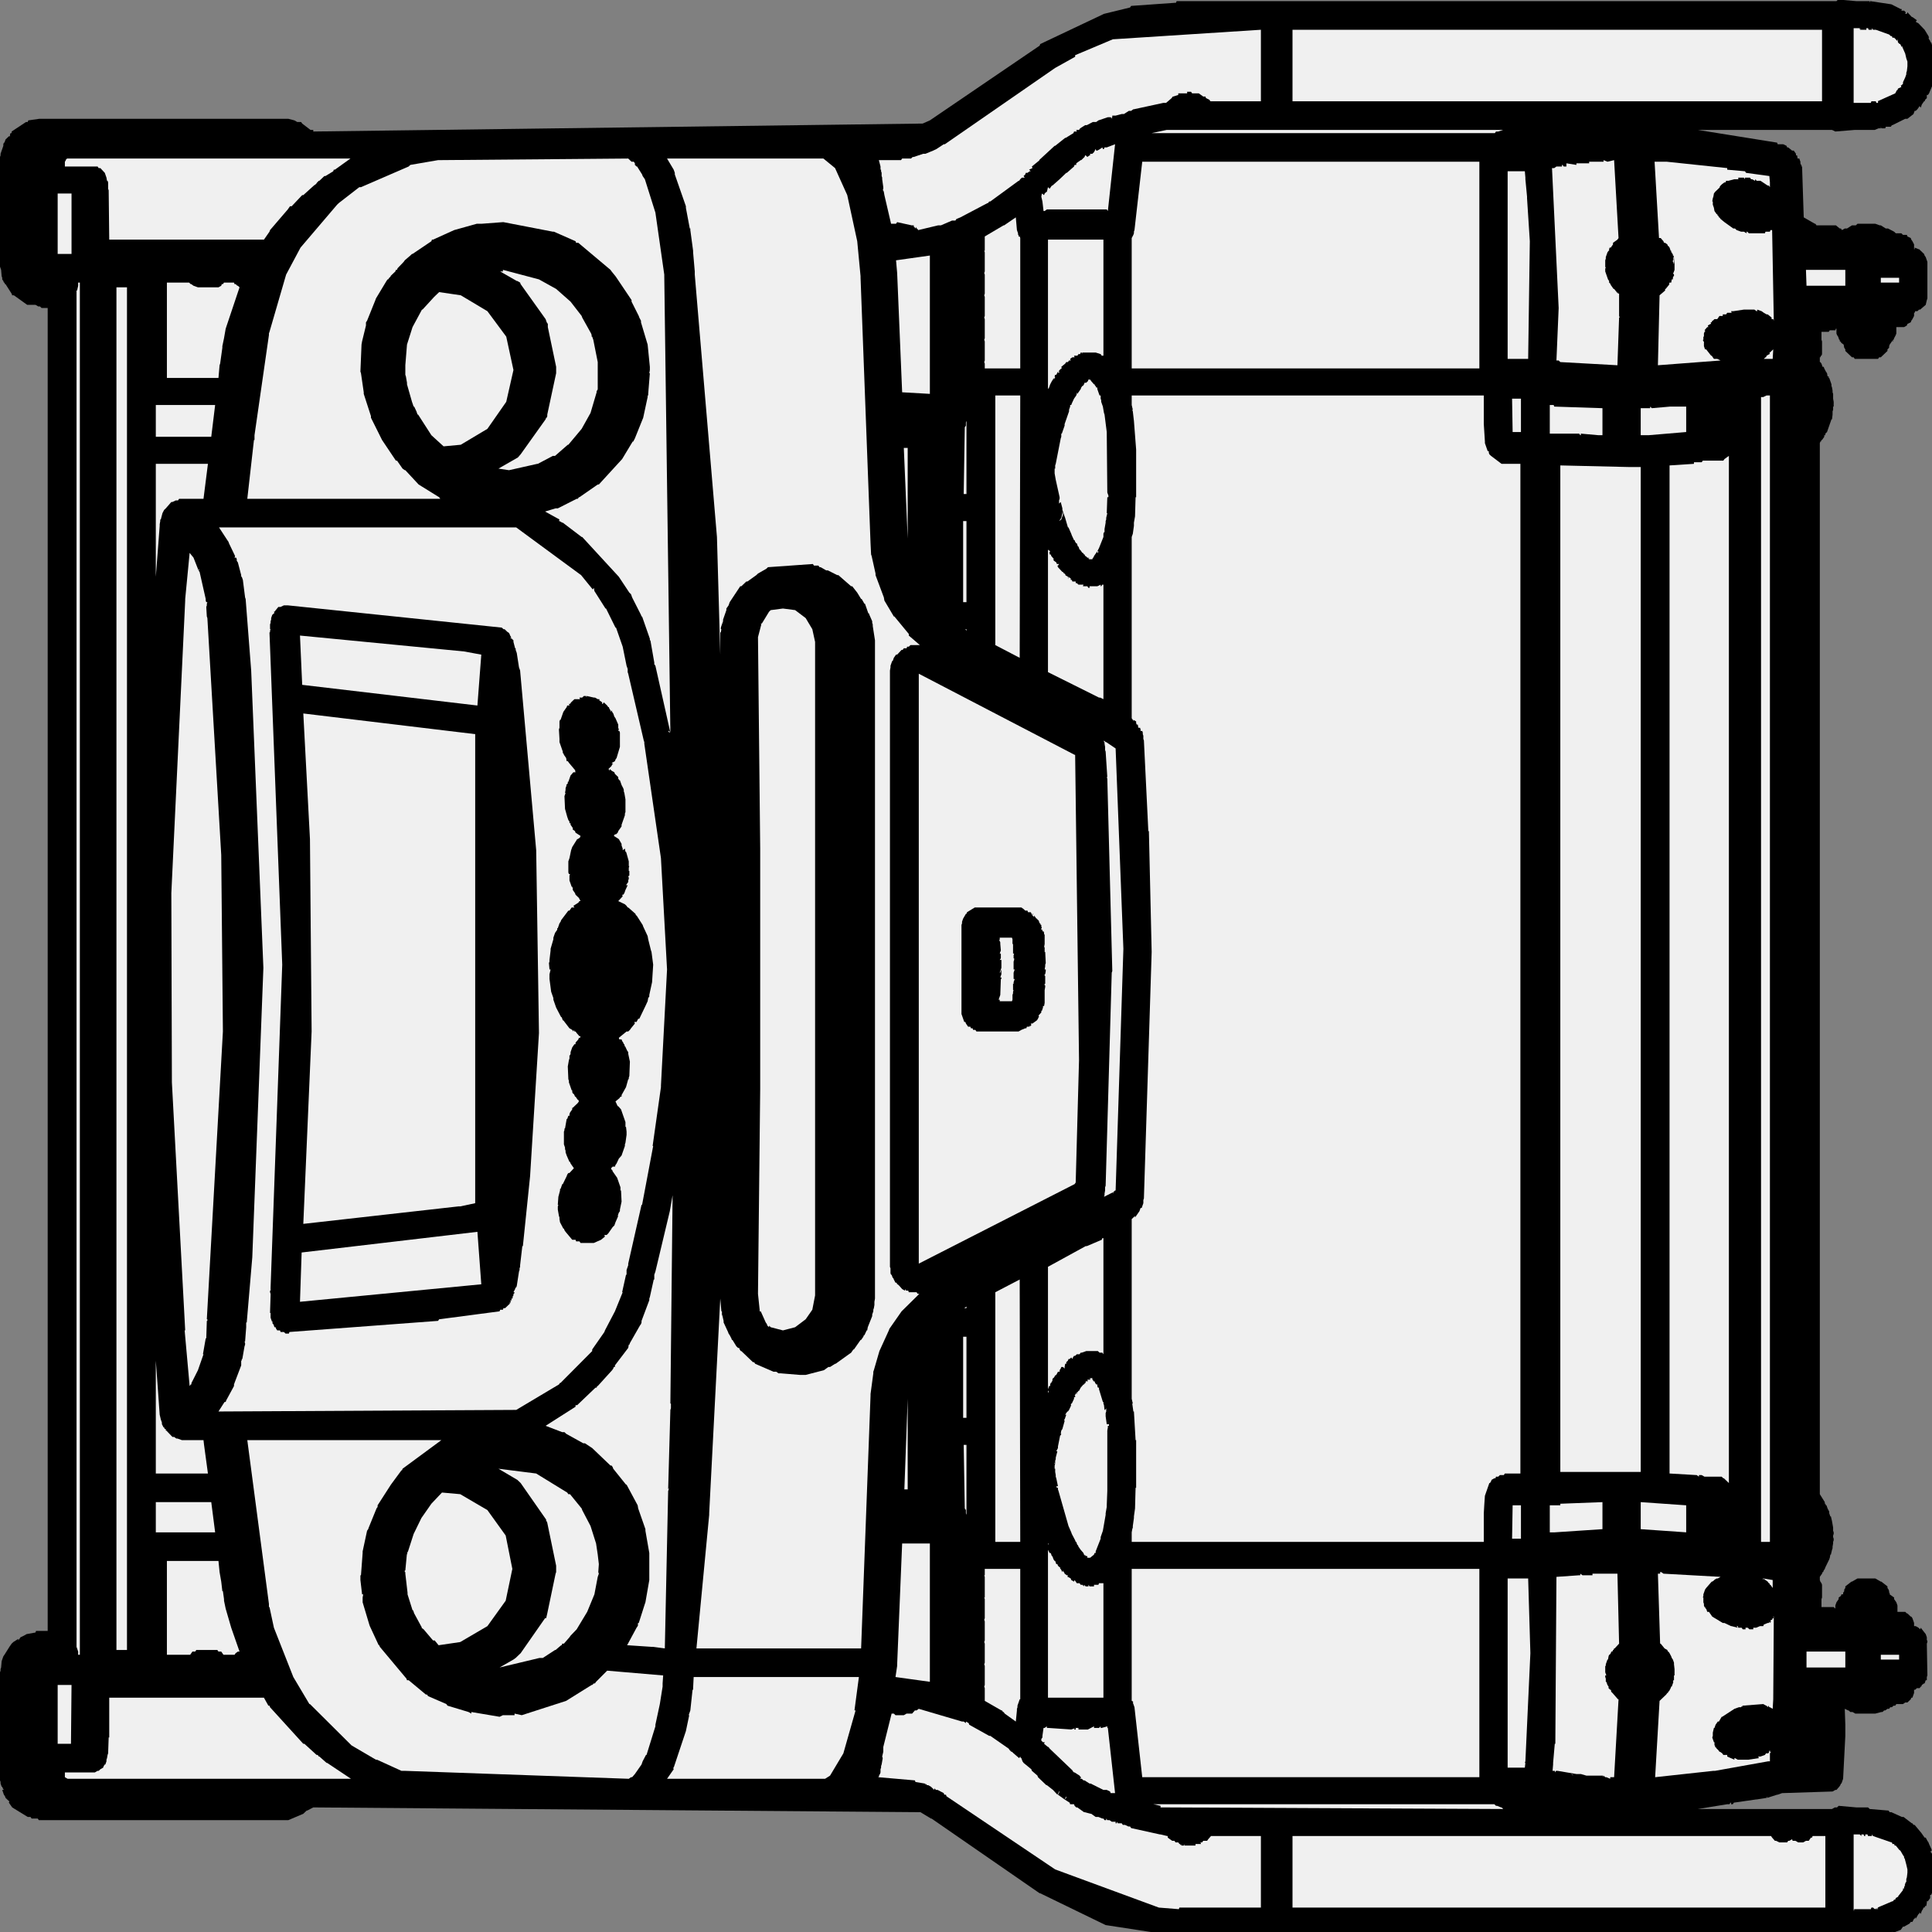
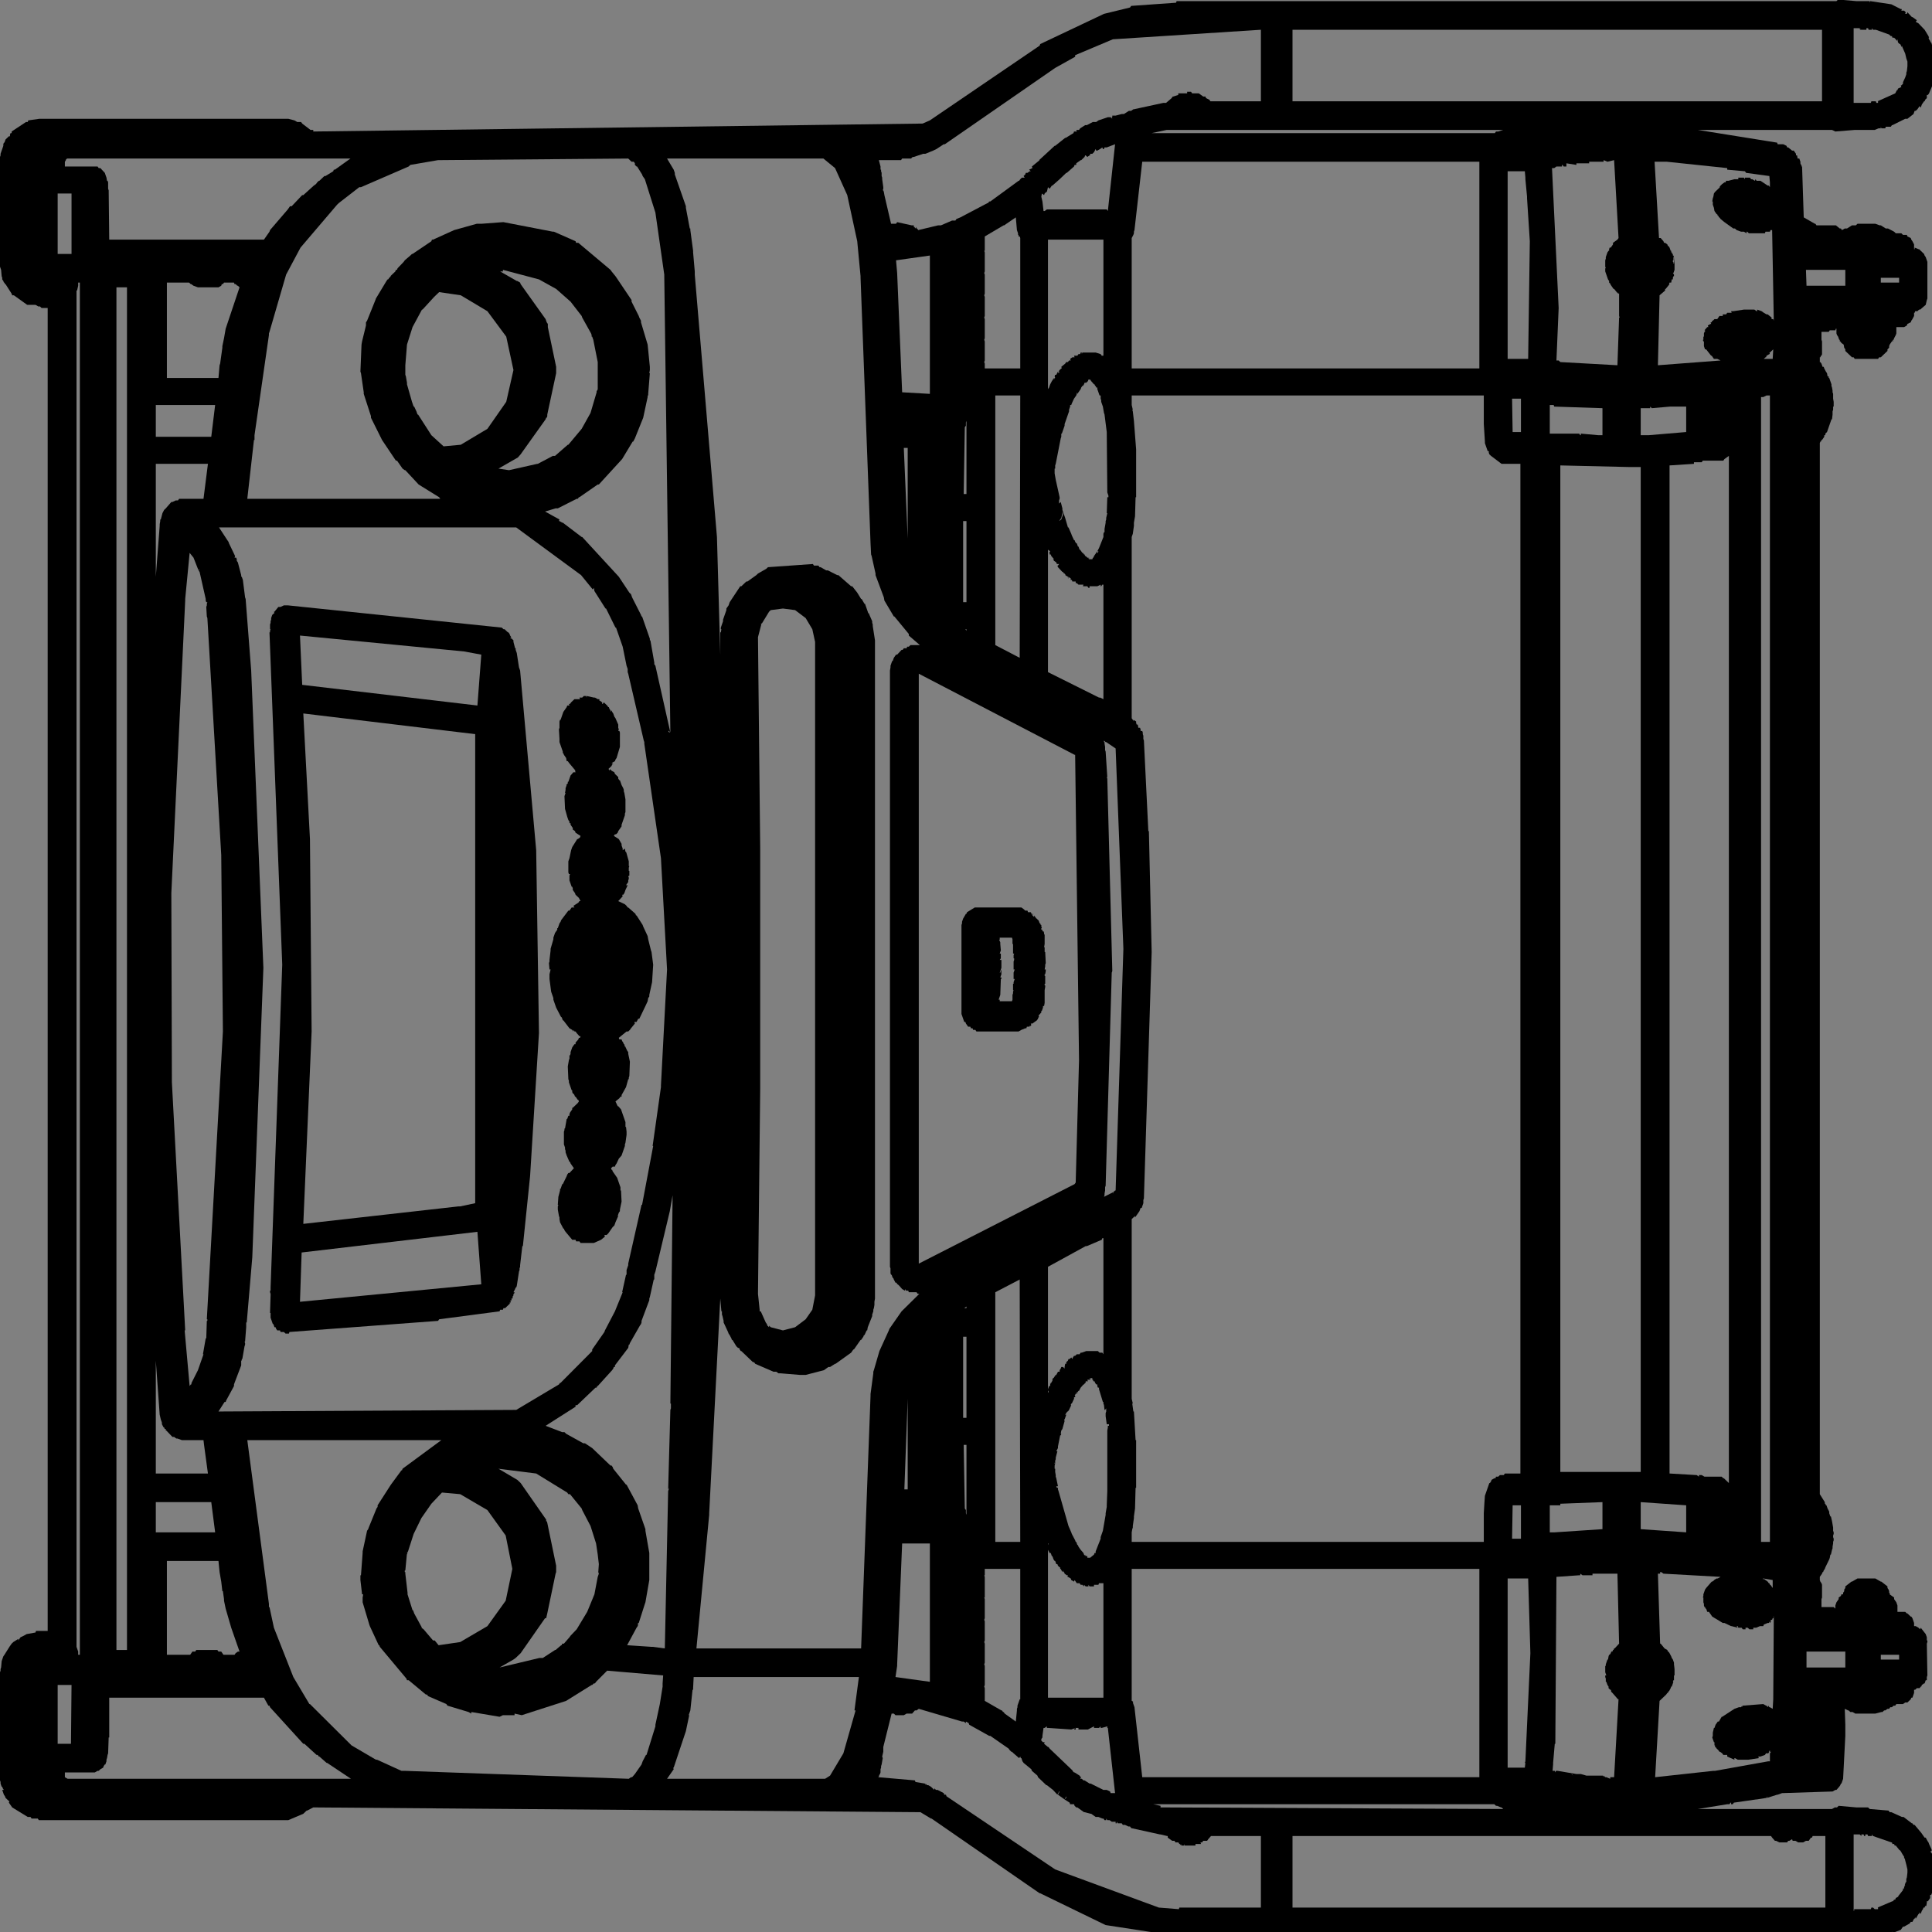
<svg xmlns="http://www.w3.org/2000/svg" xmlns:xlink="http://www.w3.org/1999/xlink" height="100%" width="100%" preserveAspectRatio="none" viewBox="0 0 100 100">
  <rect x="0" y="0" width="100" height="100" fill="#808080" stroke="none" />
  <defs>
    <g id="sprite0" transform="matrix(1.0, 0.0, 0.0, 1.0, 0.4, 0.0)">
      <use height="172.15" transform="matrix(1.0, 0.0, 0.0, 1.0, -0.4, 0.0)" width="59.8" xlink:href="#shape0" />
    </g>
    <g id="shape0" transform="matrix(1.0, 0.0, 0.0, 1.0, 0.4, 0.0)">
-       <path d="M55.75 24.05 L55.3 26.7 55.45 82.1 55.6 83.05 58.45 95.4 59.4 107.4 59.3 168.15 58.95 170.25 58.7 171.05 58.3 171.8 58.15 172.0 57.9 172.15 57.6 172.15 57.3 171.95 57.05 171.6 56.75 171.0 56.65 170.65 56.25 168.15 56.15 148.95 55.5 148.95 54.75 159.55 54.15 160.35 52.15 160.95 51.6 171.4 50.35 171.4 50.1 161.55 8.85 161.55 8.6 171.4 7.3 171.4 6.95 164.1 4.15 164.1 3.45 148.95 2.8 148.95 2.75 168.15 2.4 170.2 1.95 171.6 1.65 171.95 1.35 172.15 1.05 172.15 0.75 172.0 0.6 171.8 0.25 171.05 -0.1 169.85 -0.3 168.15 -0.4 107.4 -0.1 99.9 1.1 92.55 3.4 82.6 3.4 82.4 3.5 81.9 3.6 26.7 3.2 24.05 3.2 2.65 4.15 0.0 7.4 0.25 8.25 2.65 8.25 4.3 50.7 4.3 50.7 2.65 51.55 0.25 54.8 0.0 55.75 2.65 55.75 24.05" fill="#f0f0f0" fill-rule="evenodd" stroke="none" class="fill" />
-     </g>
+       </g>
    <g id="sprite1" transform="matrix(1.0, 0.0, 0.0, 1.0, 0.0, 0.0)">
      <use height="174.55" transform="matrix(1.0, 0.0, 0.0, 1.0, 0.0, 0.0)" width="60.95" xlink:href="#shape1" />
    </g>
    <g id="shape1" transform="matrix(1.0, 0.0, 0.0, 1.0, 0.0, 0.0)">
-       <path d="M50.2 170.6 L50.15 170.5 50.1 170.4 50.05 170.35 50.0 170.35 49.95 170.2 49.9 170.2 49.7 169.6 49.7 169.45 49.65 169.35 49.65 169.25 49.65 169.0 49.65 167.6 49.65 167.35 49.65 167.25 49.7 167.15 49.7 167.0 49.9 166.4 49.95 166.4 50.0 166.3 50.1 166.25 50.15 166.05 50.2 165.95 50.2 165.9 50.25 165.9 50.25 165.85 50.3 165.8 50.35 165.75 50.4 165.65 50.45 165.6 50.6 165.6 50.6 165.55 50.55 165.5 50.55 165.35 50.55 165.25 50.55 165.0 50.5 164.9 50.5 164.25 50.25 164.25 50.2 164.3 49.9 164.3 49.85 164.3 49.8 164.3 49.75 164.25 49.75 164.2 49.7 164.15 49.7 164.1 49.55 164.1 49.55 164.15 49.5 164.25 49.45 164.3 49.4 164.35 49.4 164.45 49.35 164.5 49.25 164.65 49.2 164.75 49.1 164.8 49.1 164.85 49.1 164.9 49.05 164.9 49.05 164.95 48.95 165.05 48.85 165.15 48.8 165.15 48.75 165.2 48.65 165.25 48.6 165.25 48.55 165.3 48.4 165.3 48.3 165.35 48.15 165.35 48.15 165.3 48.1 165.3 48.05 165.3 48.0 165.25 47.9 165.25 47.75 165.2 47.75 165.15 47.65 165.05 47.6 165.0 47.35 164.75 47.3 164.6 47.25 164.6 47.25 164.55 47.25 164.5 47.2 164.5 47.1 164.3 47.1 164.25 47.05 164.2 47.05 164.15 47.0 164.1 13.95 164.1 13.7 164.55 13.65 164.55 13.65 164.6 13.6 164.65 13.6 164.7 13.55 164.75 13.5 164.8 13.4 164.95 13.35 164.95 13.3 165.0 13.25 165.05 13.25 165.1 13.1 165.2 12.9 165.3 12.8 165.3 12.75 165.35 12.7 165.35 12.65 165.3 12.6 165.3 12.55 165.35 12.5 165.35 12.45 165.3 12.4 165.3 12.3 165.25 12.25 165.25 12.2 165.2 12.05 165.1 12.05 165.05 11.95 165.0 11.9 164.95 11.65 164.6 11.6 164.55 11.55 164.45 11.5 164.4 11.5 164.35 11.45 164.3 11.35 164.1 11.25 164.1 11.2 164.15 11.15 164.25 11.1 164.3 11.05 164.3 10.95 164.3 10.7 164.3 10.65 164.25 10.4 164.25 10.4 165.15 10.4 165.25 10.4 165.35 10.35 165.5 10.45 165.5 10.55 165.6 10.6 165.7 10.65 165.8 10.7 165.8 10.75 166.0 10.8 166.05 10.8 166.15 10.8 166.2 10.85 166.2 10.9 166.3 10.95 166.3 11.0 166.4 11.05 166.4 11.2 166.95 11.2 167.0 11.25 167.25 11.3 167.5 11.3 169.1 11.25 169.35 11.2 169.6 11.2 169.65 11.05 170.2 11.0 170.2 10.95 170.3 10.9 170.35 10.85 170.35 10.85 170.4 10.8 170.4 10.7 170.8 10.65 170.8 10.6 170.9 10.55 171.0 10.5 171.05 10.45 171.1 10.25 171.1 10.25 171.8 10.2 171.95 10.2 172.0 10.1 172.3 10.1 172.35 10.05 172.45 10.0 172.5 9.95 172.55 9.9 172.6 9.8 172.6 9.8 172.75 9.75 173.0 9.7 173.15 9.75 173.2 9.55 173.65 9.45 173.75 9.35 173.75 9.35 173.8 9.3 173.8 9.25 173.75 8.25 173.8 8.2 173.75 8.15 173.75 8.1 173.75 8.1 173.65 8.0 173.55 8.0 173.5 7.95 173.3 7.9 173.25 7.9 173.2 7.85 173.1 7.85 173.05 7.85 172.9 7.85 172.85 7.8 172.7 7.8 172.65 7.8 172.6 7.7 172.6 7.55 172.45 7.55 172.35 7.5 172.3 7.4 172.0 7.4 171.95 7.4 171.8 7.35 171.6 7.35 171.0 7.3 170.9 7.3 170.8 7.3 170.75 7.25 170.6 7.25 170.55 7.25 170.45 7.2 170.35 7.2 170.2 7.15 170.0 7.15 169.95 7.15 169.9 7.1 169.75 7.1 169.65 7.05 169.1 7.05 167.3 7.1 167.05 7.1 166.85 7.15 166.7 7.15 166.65 7.2 166.35 6.7 166.4 6.35 166.4 5.0 166.2 4.95 166.15 4.85 166.05 4.85 166.0 4.8 165.95 4.75 165.85 4.65 165.6 4.65 165.5 4.6 165.25 4.6 165.2 4.55 160.75 4.55 160.7 4.5 160.3 4.5 160.25 4.4 159.35 4.45 159.35 4.4 159.3 4.35 158.4 4.35 158.35 4.25 156.35 4.2 156.25 4.2 156.1 4.25 156.1 4.25 156.05 4.2 155.95 4.2 155.85 4.2 155.75 4.05 153.1 4.05 165.2 4.1 165.45 4.1 165.65 4.15 165.8 4.1 167.4 4.1 167.5 4.1 167.65 4.1 168.45 4.05 168.6 4.0 170.3 3.95 170.4 3.95 170.55 3.8 171.5 3.8 171.65 3.6 172.4 3.6 172.35 3.6 172.45 3.55 172.55 3.55 172.65 3.3 173.25 3.15 173.55 3.15 173.65 3.05 173.8 3.0 173.9 2.95 173.95 2.8 174.15 2.75 174.2 2.7 174.05 2.7 174.1 2.65 174.2 2.65 174.3 2.55 174.35 2.5 174.4 2.5 174.3 2.45 174.35 2.35 174.5 2.3 174.5 2.25 174.5 2.25 174.4 2.15 174.55 2.05 174.55 2.05 174.45 2.0 174.45 1.95 174.5 1.8 174.5 1.6 174.4 1.6 174.35 1.55 174.35 1.45 174.25 1.4 174.25 1.4 174.2 1.35 174.15 1.35 174.05 1.25 174.05 1.15 173.85 1.15 173.75 1.1 173.75 1.0 173.7 1.0 173.6 0.95 173.55 0.95 173.5 0.95 173.45 0.9 173.4 0.85 173.3 0.8 173.25 0.75 173.2 0.8 173.1 0.75 173.05 0.75 173.0 0.6 172.75 0.65 172.7 0.6 172.65 0.6 172.6 0.5 172.45 0.5 172.3 0.45 172.2 0.35 171.7 0.35 171.6 0.25 171.4 0.15 170.65 0.2 170.65 0.15 170.6 0.15 170.5 0.05 169.35 0.1 169.4 0.1 169.35 0.05 169.2 0.05 168.8 0.05 168.7 0.05 167.45 0.05 167.4 0.05 167.25 0.05 166.95 0.0 166.9 0.0 165.75 0.0 165.6 0.0 165.5 0.05 165.35 0.05 106.35 0.05 106.25 0.4 99.7 1.4 93.8 1.4 93.75 3.75 84.0 3.75 83.95 3.95 83.0 4.1 28.25 4.0 27.7 4.0 27.65 3.9 27.35 3.7 26.0 3.7 3.5 3.75 3.4 3.75 2.85 3.8 2.75 3.8 2.5 4.1 1.1 4.25 0.8 4.3 0.85 4.3 0.8 4.4 0.5 4.45 0.45 4.5 0.35 4.65 0.2 4.65 0.35 4.7 0.25 4.75 0.2 4.75 0.15 4.85 0.05 4.9 0.05 4.95 0.0 8.35 0.0 8.4 0.05 8.45 0.05 8.5 0.1 8.7 0.15 8.85 0.3 8.9 0.4 9.15 0.85 9.2 0.95 9.25 1.05 9.3 1.2 9.4 1.65 9.35 1.65 9.4 1.75 9.45 1.85 9.5 2.15 9.55 2.4 9.6 3.2 9.65 3.25 9.65 3.75 9.65 3.9 9.65 4.3 51.25 4.3 51.25 3.75 51.3 3.6 51.3 3.45 51.35 3.2 51.35 2.8 51.35 2.75 51.35 2.45 51.65 1.25 51.65 1.2 51.65 1.1 51.7 1.05 52.0 0.5 52.0 0.45 52.05 0.4 52.05 0.35 52.1 0.3 52.15 0.2 52.2 0.2 52.25 0.15 52.45 0.1 52.5 0.05 52.55 0.0 56.0 0.0 56.05 0.05 56.1 0.05 56.35 0.3 56.4 0.3 56.45 0.35 56.45 0.4 56.5 0.45 56.55 0.5 56.65 0.8 56.65 0.9 56.7 0.9 56.75 0.95 56.75 1.05 56.8 1.05 57.1 2.35 57.1 2.5 57.15 2.55 57.2 3.55 57.2 25.9 57.2 26.0 57.15 26.55 57.1 26.8 57.1 27.05 57.1 27.15 57.05 27.25 56.85 28.0 56.85 28.1 56.85 28.25 56.8 28.25 57.05 83.2 57.15 83.85 59.5 93.75 59.55 93.8 60.5 99.55 60.7 101.9 60.75 102.0 60.85 106.05 60.9 106.1 60.9 165.3 60.9 165.45 60.9 165.6 60.95 165.75 60.9 167.4 60.9 167.5 60.9 167.65 60.9 168.6 60.85 168.6 60.9 168.65 60.8 170.55 60.65 171.4 60.65 171.5 60.6 171.45 60.6 171.5 60.6 171.7 60.55 171.85 60.5 171.8 60.5 171.95 60.55 172.0 60.4 172.4 60.4 172.35 60.4 172.45 60.35 172.65 60.3 172.85 60.25 172.75 60.2 173.0 60.0 173.55 59.8 173.9 59.75 173.95 59.75 173.9 59.7 173.95 59.65 174.05 59.6 174.1 59.6 174.15 59.3 174.4 59.3 174.25 59.15 174.5 59.1 174.5 58.85 174.55 58.85 174.45 58.8 174.45 58.75 174.5 58.6 174.5 58.6 174.35 58.55 174.4 58.45 174.4 58.4 174.35 58.35 174.35 58.4 174.25 58.25 174.25 58.0 173.95 57.95 173.85 57.95 173.75 57.9 173.75 57.85 173.75 57.8 173.6 57.75 173.55 57.75 173.5 57.65 173.3 57.6 173.25 57.55 173.2 57.6 173.1 57.55 173.0 57.5 172.9 57.45 172.75 57.45 172.65 57.4 172.6 57.35 172.55 57.2 172.0 57.2 171.85 57.2 171.8 57.0 170.65 57.0 170.6 56.95 170.5 56.95 170.05 56.9 170.0 56.9 169.75 56.9 169.65 56.95 169.6 56.9 169.6 56.9 169.35 56.9 169.4 56.85 169.05 56.85 168.6 56.85 168.4 56.85 167.45 56.85 167.3 56.85 167.25 56.85 167.3 56.85 167.25 56.8 165.5 56.85 165.2 56.85 153.1 56.45 160.25 56.4 160.3 56.4 160.55 56.4 160.7 56.4 160.8 56.35 161.1 56.3 161.15 56.3 161.25 56.2 161.6 56.2 161.65 56.2 161.75 56.15 161.85 56.1 161.95 56.05 161.95 56.05 162.05 55.95 162.1 55.95 162.2 55.95 162.25 55.9 162.3 55.85 162.35 55.8 162.35 55.75 162.4 55.75 162.45 55.7 162.45 55.7 162.5 54.1 162.65 53.9 163.65 53.9 163.7 53.85 163.8 53.85 165.2 53.85 165.3 53.85 165.55 53.75 165.9 53.75 166.0 53.7 166.1 53.75 166.35 53.75 166.4 53.75 166.55 53.85 167.0 53.85 167.2 53.85 167.3 53.85 167.35 53.9 167.5 53.9 169.1 53.85 169.5 53.85 169.6 53.75 170.05 53.75 170.2 53.75 170.25 53.65 170.8 53.6 170.95 53.6 171.0 53.6 171.45 53.55 171.6 53.55 171.8 53.55 171.95 53.5 172.0 53.45 172.3 53.4 172.35 53.35 172.45 53.25 172.6 53.1 172.6 53.1 172.65 53.15 172.65 53.1 173.0 53.1 173.05 53.05 173.2 53.0 173.35 52.95 173.5 52.9 173.55 52.85 173.65 52.7 173.8 51.55 173.8 51.5 173.75 51.35 173.65 51.2 173.15 51.2 173.05 51.15 172.9 51.15 172.85 51.15 172.7 51.1 172.65 51.1 172.6 51.0 172.6 50.9 172.45 50.85 172.35 50.8 172.3 50.75 172.0 50.7 171.95 50.65 171.7 50.65 171.0 50.45 171.0 50.4 170.95 50.3 170.8 50.25 170.75 50.25 170.7 50.2 170.7 50.2 170.6 50.25 170.7 50.2 170.65 50.2 170.6 M55.85 5.85 L55.7 5.85 55.7 8.45 55.7 8.55 55.7 8.8 55.65 8.9 55.65 9.05 55.5 9.45 55.35 9.6 55.25 9.65 55.25 9.7 55.2 9.75 55.0 9.75 54.95 9.8 53.4 9.85 53.4 23.8 53.6 24.2 53.65 24.3 53.7 24.35 54.35 25.95 54.4 26.05 54.45 26.15 54.45 26.2 54.45 26.3 54.8 27.25 54.8 27.35 55.1 28.3 55.15 28.5 55.2 28.6 55.25 28.75 55.25 28.8 55.4 29.25 55.4 29.35 55.55 30.05 55.6 30.1 55.6 30.2 55.95 31.6 55.95 6.05 55.9 5.9 55.9 5.95 55.85 5.85 M52.95 5.2 L52.95 6.45 54.85 6.45 54.85 5.2 52.95 5.2 M51.95 7.05 L51.8 6.95 51.8 6.9 9.15 6.9 9.0 7.05 8.9 7.05 8.9 7.2 52.05 7.2 52.05 7.05 51.95 7.05 M51.9 10.5 L9.05 10.5 9.05 11.45 51.9 11.45 51.9 10.5 M47.2 14.05 L47.2 19.05 48.2 19.4 48.2 14.05 47.2 14.05 M44.6 14.45 L44.6 14.5 44.8 14.65 44.9 14.8 44.95 14.95 45.15 15.45 45.15 15.55 45.2 15.85 45.2 16.05 45.25 16.15 45.25 16.3 45.25 16.45 45.25 18.35 46.35 18.75 46.35 14.05 42.8 14.05 44.4 14.4 44.45 14.4 44.55 14.45 44.6 14.45 M43.45 21.2 L43.4 21.15 43.4 21.3 43.35 21.35 43.3 21.35 43.25 21.45 42.85 21.75 42.8 21.75 42.8 21.8 42.75 21.85 42.7 21.9 42.15 22.1 42.1 22.15 39.85 22.65 30.5 23.75 21.4 22.75 19.35 22.25 19.35 22.2 19.2 22.2 18.75 22.1 18.75 22.05 18.7 22.1 18.65 22.1 18.6 22.05 18.2 21.85 18.2 21.8 18.15 21.8 18.15 21.75 18.05 21.75 18.0 21.75 17.45 21.15 17.4 21.1 17.35 21.1 16.9 20.4 16.85 20.35 16.85 20.25 16.55 19.7 16.6 46.55 17.4 50.4 17.45 50.5 17.45 50.55 18.45 53.4 18.5 53.4 19.05 54.5 19.1 54.55 19.7 55.45 20.3 56.15 20.3 56.1 20.85 56.45 20.85 56.5 20.9 56.5 21.0 56.5 21.05 56.55 21.1 56.6 21.15 56.65 21.2 56.65 23.05 57.85 23.05 57.9 24.9 58.9 24.9 58.85 26.75 59.6 26.8 59.6 30.45 60.15 33.95 59.6 37.55 58.1 37.6 58.1 37.65 58.05 39.75 56.65 39.8 56.6 39.9 56.6 40.0 56.5 40.6 56.15 41.2 55.55 41.2 55.5 41.8 54.65 41.8 54.6 42.35 53.6 42.45 53.55 42.4 53.45 42.85 52.4 44.35 46.55 44.35 19.75 43.95 20.5 43.9 20.6 43.85 20.65 43.45 21.2 M43.05 17.95 L43.0 17.9 43.4 17.45 43.55 17.1 42.1 16.7 42.05 16.7 32.85 15.45 26.9 15.5 19.1 16.7 19.1 16.65 17.35 17.1 17.4 17.2 17.4 17.25 17.45 17.3 17.4 17.2 17.85 17.85 18.35 18.35 18.35 18.3 18.85 18.55 18.85 18.6 19.4 18.65 19.4 18.7 19.45 18.7 19.45 18.65 28.5 20.1 34.05 19.95 41.5 18.7 41.55 18.65 41.85 18.6 41.9 18.65 41.95 18.65 42.0 18.7 42.0 18.6 42.05 18.55 42.1 18.55 42.95 18.0 43.0 17.9 43.0 17.95 43.05 17.95 M41.1 24.35 L41.15 24.4 41.15 24.35 41.3 24.35 41.35 24.4 41.4 24.4 41.45 24.45 41.5 24.45 41.6 24.55 41.65 24.7 41.65 24.75 41.7 24.7 41.7 24.75 41.85 25.1 41.85 25.25 41.85 25.3 41.9 25.6 41.9 25.7 41.9 25.85 41.9 25.95 41.2 45.25 41.15 45.4 41.15 45.5 41.05 45.8 41.05 45.85 41.0 45.95 40.95 46.0 40.9 46.1 40.9 46.05 40.85 46.05 40.85 46.1 40.9 46.1 40.85 46.15 40.8 46.3 40.75 46.3 40.55 46.45 40.55 46.5 40.5 46.5 40.45 46.55 40.4 46.55 40.45 46.6 40.4 46.6 39.95 46.8 39.9 46.85 39.85 46.9 34.2 48.35 28.45 48.6 23.95 47.8 21.75 47.15 21.75 47.1 21.15 46.9 21.1 46.9 21.05 46.85 21.0 46.85 20.95 46.8 20.5 46.6 20.45 46.55 20.45 46.5 20.4 46.45 20.3 46.3 20.3 46.4 20.25 46.35 20.25 46.3 20.2 46.3 20.15 46.2 20.15 46.25 20.1 46.2 20.1 46.1 20.05 46.15 20.05 46.1 20.05 46.05 20.0 46.0 20.05 46.1 19.95 46.0 19.8 45.55 19.8 45.4 19.75 45.35 19.75 45.25 19.75 45.1 19.7 45.05 19.45 39.6 19.4 39.5 19.05 26.1 19.0 26.05 19.0 25.75 19.05 25.6 19.05 25.5 19.05 25.3 19.1 25.25 19.1 25.1 19.1 25.0 19.15 24.9 19.2 24.85 19.2 24.75 19.25 24.7 19.3 24.65 19.3 24.6 19.35 24.55 19.5 24.4 19.55 24.4 19.65 24.4 19.65 24.35 20.2 24.4 20.25 24.4 20.3 24.35 20.35 24.35 20.35 24.4 20.4 24.4 20.45 24.4 30.6 25.45 41.05 24.3 41.05 24.35 41.1 24.35 M49.5 19.85 L50.0 20.05 50.05 20.05 50.3 20.2 50.6 20.35 51.9 21.6 51.95 21.45 51.95 21.4 52.0 21.25 52.0 21.15 52.05 21.1 52.05 20.2 52.0 20.1 52.0 20.0 51.95 19.95 51.9 19.7 51.9 19.45 51.9 17.85 51.95 17.45 52.0 17.25 52.0 17.2 52.05 17.05 52.05 15.05 49.05 15.05 49.05 19.7 49.45 19.8 49.5 19.85 M47.25 22.95 L47.2 22.95 47.15 22.95 47.1 22.95 47.1 22.9 45.25 22.3 45.25 39.7 45.3 39.6 45.7 37.75 46.15 36.55 46.15 36.5 46.2 36.3 46.25 36.2 46.3 36.1 46.45 35.8 46.45 35.7 47.1 34.45 47.8 33.45 47.85 33.45 48.55 32.8 48.6 32.8 49.2 32.55 49.25 32.5 50.1 32.6 50.2 32.65 50.7 33.0 50.8 33.0 50.85 33.1 51.5 33.85 51.55 33.9 52.1 34.85 52.15 34.95 52.15 35.0 52.2 35.1 52.25 35.25 52.25 35.2 52.4 35.65 52.45 35.7 52.45 35.8 52.5 35.85 52.7 36.4 52.75 36.5 52.9 37.0 52.95 37.15 52.95 37.2 53.35 38.9 53.4 38.95 53.4 39.05 53.7 40.95 53.9 43.0 53.9 43.25 53.9 43.35 53.9 43.45 53.95 45.35 53.95 45.4 53.65 49.85 53.65 49.95 53.35 51.9 53.3 51.95 53.3 52.1 53.3 52.15 52.45 55.05 52.4 55.15 52.25 55.5 52.2 55.6 51.5 56.95 51.45 56.95 51.0 57.6 50.95 57.65 50.85 57.8 50.8 57.8 50.1 58.4 49.4 58.6 49.3 58.6 49.2 58.55 49.2 58.6 48.55 58.45 48.5 58.45 48.5 58.4 48.45 58.4 47.8 58.0 47.15 57.25 47.05 57.1 47.05 57.05 46.5 56.1 45.7 54.0 45.7 53.9 45.3 52.25 45.3 52.2 45.25 52.1 45.25 52.05 45.25 52.0 44.95 50.3 44.95 50.15 44.95 50.1 44.85 49.15 44.6 50.45 44.55 50.4 44.55 50.45 44.5 50.7 44.5 50.75 44.05 52.45 44.05 52.5 42.8 55.8 42.3 56.75 42.25 56.9 42.2 56.95 42.15 57.0 41.6 57.8 41.55 57.85 41.55 57.9 40.85 58.6 40.8 58.6 40.8 58.65 40.1 59.0 40.05 59.0 40.0 59.1 37.9 60.45 52.25 59.9 52.3 59.9 54.25 59.1 55.3 58.15 55.4 57.95 55.45 57.9 55.7 57.45 55.7 57.4 55.75 57.25 55.8 57.25 55.85 57.15 55.85 57.0 55.85 56.95 55.95 56.65 55.9 39.5 55.75 37.0 55.7 36.85 55.05 32.55 55.05 32.45 55.05 32.4 54.55 30.55 54.5 30.4 53.15 27.1 52.3 25.8 50.5 24.3 50.45 24.25 50.4 24.25 47.25 22.95 M49.45 36.55 L49.35 36.55 49.25 36.55 49.15 36.55 49.1 36.6 48.9 36.7 48.85 36.7 48.3 37.15 48.25 37.2 48.15 37.3 48.15 37.35 48.0 37.55 47.9 37.65 47.9 37.7 47.25 38.9 46.9 40.0 46.95 41.55 47.45 43.95 48.3 45.65 49.3 46.3 50.35 45.65 51.15 43.95 51.65 41.55 51.75 39.6 51.6 39.15 51.2 38.1 51.2 38.05 50.65 37.2 50.1 36.7 49.45 36.55 M46.15 45.9 L46.35 48.45 46.35 48.5 46.6 49.85 46.6 49.95 46.6 50.05 46.95 51.2 46.95 51.25 47.45 52.45 47.95 53.25 48.6 53.8 48.65 53.8 48.65 53.85 48.7 53.9 49.55 53.9 50.25 53.5 50.35 53.4 50.35 53.35 50.4 53.35 50.45 53.3 50.95 52.5 51.0 52.45 51.45 51.45 51.85 50.15 52.15 48.6 52.45 45.35 52.4 45.35 52.4 45.1 52.1 46.6 52.1 46.65 52.05 46.9 52.0 46.95 50.9 49.2 50.85 49.25 50.8 49.3 50.75 49.4 50.65 49.4 49.4 50.15 49.2 50.15 47.9 49.35 47.85 49.35 47.8 49.3 47.8 49.25 47.75 49.2 46.65 46.95 46.55 46.7 46.2 44.95 46.15 45.9 M6.1 5.2 L6.1 6.4 7.95 6.45 7.95 5.2 6.1 5.2 M5.0 6.1 L5.0 31.65 5.5 29.5 5.5 29.45 5.7 28.8 5.7 28.75 5.75 28.65 5.75 28.55 6.1 27.45 6.1 27.35 7.25 24.35 7.3 24.3 7.3 24.2 7.55 23.8 7.55 9.85 6.3 9.85 6.3 9.8 5.8 9.75 5.75 9.7 5.65 9.65 5.6 9.6 5.55 9.6 5.5 9.55 5.45 9.5 5.45 9.45 5.4 9.35 5.35 9.3 5.3 9.05 5.25 8.9 5.25 8.8 5.2 8.55 5.2 5.85 5.05 5.85 5.0 6.1 M8.9 17.15 L9.0 17.35 9.0 17.5 9.0 17.6 9.05 17.7 9.05 17.85 9.05 17.95 9.05 19.35 9.05 19.45 9.05 19.6 9.0 19.7 9.0 19.8 9.0 19.85 9.0 19.95 8.9 20.15 8.9 21.15 8.95 21.25 9.0 21.45 9.0 21.6 9.75 20.85 10.35 20.35 10.6 20.2 10.65 20.2 10.9 20.1 10.9 20.05 11.2 19.95 11.4 19.85 11.5 19.8 11.85 19.7 11.85 15.05 8.9 15.05 8.9 17.15 M16.2 14.6 L16.3 14.5 16.45 14.4 16.45 14.45 16.45 14.4 18.15 14.05 14.6 14.05 14.6 18.75 15.5 18.4 15.65 18.35 15.65 16.4 15.7 16.0 15.7 15.9 15.75 15.7 15.75 15.55 15.95 15.0 15.95 15.05 15.95 14.95 16.0 14.95 16.0 14.85 16.05 14.8 16.05 14.75 16.15 14.6 16.2 14.6 M12.75 14.05 L12.75 19.4 13.7 19.05 13.7 14.05 12.75 14.05 M10.4 24.3 L9.75 24.7 8.2 26.45 7.35 27.9 7.35 27.95 6.05 31.7 5.6 33.9 5.6 34.0 5.25 36.2 5.25 36.5 5.0 56.7 5.05 56.9 5.05 56.95 5.05 57.0 5.15 57.25 5.2 57.35 5.25 57.45 5.45 57.85 5.5 57.9 5.55 57.95 5.75 58.25 5.75 58.3 6.65 59.1 6.7 59.1 7.35 59.5 7.9 59.75 8.0 59.75 8.25 59.8 8.4 54.75 8.05 53.75 8.0 53.65 8.0 53.55 7.95 53.4 7.95 53.3 7.95 53.35 7.45 51.05 7.0 47.05 7.05 46.4 7.0 46.4 7.0 45.35 6.95 45.05 7.1 42.5 7.05 42.5 7.1 42.25 7.3 40.35 7.35 40.25 7.6 38.6 7.65 38.5 7.65 38.4 8.1 36.85 8.1 36.7 8.15 36.65 9.15 34.25 9.2 34.2 9.2 34.15 9.8 33.35 9.85 33.3 10.55 32.7 10.6 32.7 10.7 32.7 10.8 32.75 10.8 32.65 11.25 32.5 11.4 32.5 11.4 32.55 12.1 32.7 12.15 32.7 12.8 33.1 12.85 33.2 12.9 33.25 13.5 33.95 13.55 34.05 13.6 34.05 14.25 35.25 14.7 36.2 14.7 36.25 14.75 36.3 15.65 39.8 15.65 22.3 10.5 24.25 10.4 24.25 10.4 24.3 M19.4 24.6 L19.35 24.55 19.35 24.6 19.4 24.6 M10.8 36.75 L10.3 37.2 10.3 37.25 10.2 37.35 9.75 38.05 9.75 38.0 9.7 38.2 9.35 39.05 9.35 39.2 9.2 39.55 9.3 41.5 9.8 43.95 10.6 45.6 11.6 46.2 12.65 45.6 13.45 43.95 13.95 41.5 14.0 39.9 14.0 39.85 13.65 38.9 13.2 38.0 12.7 37.3 12.05 36.7 12.1 36.7 11.55 36.55 11.55 36.5 11.5 36.5 11.5 36.55 11.45 36.55 10.85 36.75 10.8 36.75 M12.1 36.7 L12.1 36.75 12.15 36.75 12.1 36.7 M8.5 45.05 L8.8 48.65 8.8 48.75 8.8 48.8 8.8 48.95 9.05 50.05 9.05 50.1 9.2 50.6 9.2 50.65 9.25 50.7 9.25 50.75 9.25 50.8 9.25 50.85 9.45 51.35 9.5 51.45 9.7 52.0 10.25 52.95 10.8 53.6 11.35 53.9 11.45 54.0 11.5 53.95 11.75 54.0 12.05 53.9 12.4 53.75 12.95 53.25 13.45 52.5 13.5 52.45 13.95 51.4 13.95 51.25 14.0 51.15 14.6 48.35 14.75 44.95 14.4 46.65 14.3 46.95 13.15 49.25 13.1 49.25 13.1 49.3 13.05 49.35 11.7 50.15 11.65 50.15 11.55 50.15 11.5 50.15 11.45 50.1 10.2 49.35 10.05 49.25 10.05 49.15 8.95 46.95 8.8 46.5 8.75 46.3 8.5 45.05 M19.95 45.95 L19.95 46.0 20.0 46.0 19.95 45.95 M34.55 27.95 L28.5 28.1 22.45 27.35 23.0 41.35 23.0 41.5 23.1 42.85 37.85 42.85 38.5 27.35 34.55 27.95 M22.2 43.05 L21.55 27.2 20.0 27.05 20.55 43.4 22.2 43.05 M40.45 41.85 L40.95 27.05 39.4 27.25 38.75 43.05 40.35 43.4 40.45 41.85 M38.35 50.6 L38.4 50.65 38.45 50.7 38.5 50.75 38.55 50.8 38.6 50.9 38.7 51.1 38.75 51.15 38.75 51.25 38.75 51.35 38.8 51.3 38.8 51.4 38.85 51.5 38.95 51.8 38.95 52.3 39.0 52.25 39.0 52.5 39.05 52.65 39.05 52.85 39.0 52.9 39.05 52.9 39.0 53.55 39.0 53.65 38.95 53.9 38.95 53.95 38.95 54.05 38.9 54.05 38.9 54.1 38.85 54.3 38.8 54.3 38.8 54.35 38.85 54.45 38.8 54.6 38.75 54.75 38.7 54.85 38.7 54.9 38.65 54.95 38.6 55.05 38.55 55.1 38.6 55.15 38.55 55.2 38.5 55.3 38.45 55.35 38.4 55.4 38.35 55.5 38.15 55.75 38.05 55.75 38.0 55.8 37.95 55.75 37.95 55.85 37.9 55.9 37.45 55.9 37.1 55.6 37.05 55.5 37.0 55.45 36.95 55.2 36.95 55.15 36.9 55.3 36.9 55.2 36.85 55.15 36.75 54.85 36.75 54.9 36.7 54.95 36.75 55.0 36.7 55.15 36.65 55.4 36.6 55.45 36.5 55.75 36.45 55.75 36.4 55.85 36.4 55.9 36.25 56.05 36.15 56.2 36.1 56.25 36.05 56.25 36.0 56.3 35.8 56.4 35.4 56.4 35.35 56.35 35.3 56.35 35.05 56.1 35.0 56.05 34.95 56.05 34.8 55.75 34.75 55.7 34.7 55.55 34.7 55.45 34.65 55.35 34.55 55.8 34.4 56.05 34.35 56.05 34.25 56.15 34.2 56.15 34.25 56.35 34.15 56.4 34.15 56.45 34.1 56.5 33.85 56.7 33.7 56.7 33.7 56.75 33.65 56.7 33.6 56.7 33.55 56.7 33.55 56.75 33.4 56.75 33.4 56.7 33.35 56.65 33.35 56.7 33.3 56.7 33.25 56.65 33.2 56.65 33.15 56.55 33.1 56.45 33.1 56.6 32.95 56.4 32.9 56.35 32.85 56.3 32.8 56.2 32.8 56.1 32.75 56.15 32.6 55.75 32.5 56.35 32.45 56.5 32.4 56.6 32.4 56.65 32.2 57.3 32.15 57.35 32.15 57.4 31.85 57.95 31.8 58.0 31.5 58.4 31.4 58.45 31.05 58.7 31.0 58.75 30.6 58.9 30.05 58.8 29.65 58.55 29.6 58.55 29.55 58.45 29.45 58.4 29.45 58.3 29.45 58.4 29.3 58.2 28.9 57.65 28.9 57.55 28.8 57.4 28.8 57.2 28.75 57.25 28.6 56.9 28.55 56.8 28.5 56.65 28.5 56.6 28.5 56.45 28.5 56.5 28.3 55.8 28.25 55.85 28.25 55.9 28.25 56.0 28.25 56.05 28.2 56.1 28.15 56.2 28.1 56.25 28.1 56.3 28.05 56.35 27.9 56.55 27.85 56.65 27.8 56.65 27.55 56.8 27.1 56.75 27.05 56.7 27.0 56.7 27.0 56.65 26.75 56.45 26.5 56.05 26.45 56.05 26.45 55.95 26.4 55.85 26.3 55.5 26.15 55.7 26.15 55.75 26.05 56.0 26.0 56.05 25.95 56.1 25.9 56.15 25.75 56.3 25.7 56.35 25.65 56.4 25.5 56.4 25.5 56.45 25.35 56.5 25.25 56.5 25.0 56.4 24.95 56.35 24.9 56.35 24.85 56.3 24.6 56.05 24.5 55.8 24.35 55.6 24.3 55.5 24.25 55.45 24.25 55.35 24.25 55.25 24.2 55.1 24.15 55.15 24.15 55.1 24.15 55.2 24.1 55.25 23.95 55.55 23.9 55.65 23.85 55.7 23.6 55.95 23.55 55.95 23.5 55.95 23.5 56.0 23.15 56.05 22.9 55.9 22.85 55.9 22.8 55.8 22.75 55.75 22.7 55.7 22.7 55.75 22.5 55.5 22.45 55.45 22.4 55.4 22.35 55.25 22.25 55.05 22.2 54.95 22.15 54.85 22.1 54.7 22.1 54.6 22.1 54.5 22.05 54.55 21.95 54.2 21.85 53.55 21.85 53.35 21.85 53.2 21.85 53.1 21.85 53.0 21.85 52.35 21.9 52.25 21.9 51.95 21.95 51.9 21.95 51.75 21.95 51.6 22.2 51.0 22.25 50.9 22.3 50.85 22.3 50.8 22.5 50.5 22.6 50.45 22.65 50.45 22.7 50.4 22.9 50.3 23.0 50.3 23.05 50.35 23.05 50.3 23.3 50.35 23.5 50.5 23.55 50.5 23.55 50.55 23.6 50.6 23.65 50.65 23.7 50.7 23.7 50.75 23.95 51.1 24.0 51.15 24.05 51.25 24.05 51.35 24.2 51.75 24.35 51.45 24.4 51.4 24.4 51.35 24.6 51.1 24.7 51.0 24.75 51.0 24.8 50.95 24.85 50.95 24.9 50.9 24.95 50.85 25.15 50.85 25.15 50.9 25.15 50.85 25.35 50.85 25.4 50.9 25.45 50.9 25.45 50.95 25.75 51.1 25.75 51.2 25.75 51.15 25.8 51.2 25.85 51.25 25.85 51.35 25.9 51.35 25.95 51.4 26.0 51.5 26.05 51.6 26.1 51.6 26.1 51.7 26.1 51.65 26.25 52.1 26.3 52.2 26.35 52.15 26.35 52.1 26.4 52.0 26.45 51.9 26.45 51.85 26.5 51.8 26.55 51.7 26.55 51.65 26.6 51.6 26.65 51.6 26.65 51.55 26.8 51.4 26.85 51.35 26.9 51.3 26.95 51.3 27.0 51.25 27.4 51.2 27.6 51.3 27.65 51.35 27.7 51.35 27.75 51.35 27.75 51.4 27.8 51.45 27.85 51.45 28.0 51.6 28.1 51.8 28.1 51.85 28.1 51.9 28.15 51.9 28.25 52.15 28.3 52.2 28.3 52.25 28.3 52.3 28.35 52.35 28.35 52.25 28.45 52.0 28.5 51.9 28.5 51.8 28.55 51.75 28.5 51.7 28.55 51.6 28.6 51.35 28.85 50.8 28.85 50.75 28.95 50.65 28.95 50.6 29.25 50.15 29.45 49.95 29.5 49.9 29.55 49.9 29.75 49.7 30.15 49.55 30.3 49.55 30.45 49.65 30.45 49.7 30.45 49.55 30.65 49.5 30.7 49.55 30.75 49.55 31.05 49.65 31.1 49.65 31.4 49.9 31.45 49.9 31.5 49.95 31.55 50.0 31.6 50.05 31.7 50.25 31.75 50.25 31.75 50.3 31.9 50.45 31.95 50.55 32.0 50.6 32.3 51.25 32.3 51.35 32.4 51.55 32.4 51.8 32.45 51.7 32.55 52.15 32.6 52.25 32.6 52.4 32.6 52.35 32.7 52.2 32.8 51.9 32.85 51.85 32.9 51.75 32.95 51.65 33.0 51.65 33.05 51.6 33.05 51.55 33.25 51.35 33.4 51.35 33.45 51.4 33.45 51.3 33.5 51.25 33.85 51.25 33.95 51.35 34.2 51.5 34.3 51.6 34.55 52.05 34.55 52.1 34.6 52.3 34.65 52.35 34.75 51.9 34.8 51.85 34.85 51.65 34.9 51.65 35.0 51.45 35.05 51.45 35.05 51.35 35.1 51.35 35.15 51.25 35.25 51.15 35.5 50.95 35.9 50.9 36.0 51.0 36.0 50.95 36.1 51.0 36.15 51.0 36.25 51.1 36.25 51.05 36.3 51.2 36.35 51.2 36.35 51.25 36.4 51.3 36.45 51.35 36.5 51.4 36.55 51.45 36.65 51.7 36.65 51.85 36.65 51.9 36.7 51.85 36.7 51.9 36.95 51.3 37.0 51.2 37.0 51.15 37.0 51.1 37.1 51.05 37.2 50.85 37.25 50.8 37.25 50.75 37.3 50.75 37.6 50.45 37.7 50.45 38.0 50.4 38.05 50.45 38.1 50.45 38.15 50.45 38.25 50.45 38.3 50.5 38.3 50.55 38.35 50.6 M37.65 58.05 L37.6 58.05 37.65 58.05 M31.25 49.85 L31.25 49.8 31.25 49.85 M37.9 60.35 L37.9 60.4 37.85 60.45 37.95 60.35 37.95 60.25 37.9 60.35 M20.8 59.0 L20.7 59.0 20.7 58.95 20.15 58.6 20.1 58.55 20.05 58.55 19.4 57.85 19.35 57.85 19.3 57.8 19.25 57.7 18.7 56.8 18.65 56.75 18.65 56.7 18.55 56.65 18.0 55.45 17.95 55.45 17.95 55.35 17.9 55.3 17.85 55.2 17.35 53.9 17.35 53.85 17.3 53.8 17.3 53.7 16.75 52.05 16.75 51.9 16.7 51.9 16.1 49.2 15.9 50.7 15.9 50.8 15.9 50.9 15.85 51.05 15.55 52.6 15.55 52.7 15.55 52.75 15.4 53.4 14.85 55.05 14.85 55.15 14.8 55.25 14.75 55.3 14.25 56.45 14.25 56.5 13.6 57.5 13.5 57.55 12.85 58.2 12.8 58.2 12.1 58.55 11.3 58.55 11.25 58.55 10.55 58.2 10.5 58.15 9.9 57.6 9.9 57.55 9.85 57.5 9.85 57.55 9.8 57.5 9.75 57.4 9.2 56.55 9.15 58.7 9.15 58.85 9.1 59.95 14.05 60.25 14.1 60.3 14.15 60.3 14.1 60.25 16.6 60.45 16.65 60.5 16.7 60.5 16.75 60.5 16.8 60.5 16.8 60.45 23.35 60.65 22.85 60.4 20.95 59.1 20.85 59.0 20.8 59.0 M28.05 56.35 L28.1 56.3 28.0 56.35 28.05 56.35 M26.7 68.55 L20.25 68.35 19.75 68.5 19.75 68.55 19.75 68.5 19.7 68.5 19.7 68.55 19.7 68.6 19.35 69.05 19.3 69.15 19.25 69.2 19.2 69.35 19.25 69.35 19.2 69.5 19.1 70.6 19.2 71.7 19.45 72.65 19.75 73.25 20.2 73.5 40.75 73.5 41.15 73.25 41.5 72.65 41.75 71.7 41.8 70.6 41.75 69.5 41.7 69.35 41.3 68.65 40.9 68.35 40.9 68.3 40.9 68.35 34.25 68.55 26.7 68.55 M5.35 60.7 L5.3 60.75 5.0 60.15 5.0 74.4 5.1 74.85 5.8 76.05 7.15 77.15 7.15 77.05 8.2 77.45 8.2 62.55 7.85 62.5 7.8 62.5 7.8 62.45 7.15 62.25 7.0 62.1 7.0 62.15 6.5 61.85 5.35 60.75 5.35 60.7 M19.7 65.1 L19.7 65.05 20.1 64.95 13.35 63.95 13.3 63.95 9.1 62.8 9.1 77.65 17.05 78.5 17.1 78.5 17.75 78.75 17.8 78.75 17.85 78.8 18.45 79.3 19.1 80.15 19.15 80.2 19.2 80.3 19.7 81.3 20.25 82.9 20.25 82.75 20.3 82.65 20.3 82.3 20.3 82.15 20.3 81.95 20.35 81.9 20.35 81.75 20.35 81.7 20.4 81.65 20.35 81.6 20.4 81.35 20.5 81.1 20.55 80.95 20.55 80.9 20.6 80.85 20.6 80.75 20.7 80.6 20.75 80.55 20.75 80.5 20.8 80.45 20.85 80.4 20.85 80.35 20.9 80.3 21.0 80.3 21.05 80.3 21.1 80.25 39.85 80.25 39.95 80.3 40.0 80.3 40.1 80.4 40.15 80.45 40.15 80.5 40.2 80.55 40.25 80.6 40.25 80.65 40.25 80.6 40.3 80.7 40.35 80.8 40.35 80.9 40.5 81.3 40.5 81.4 40.55 81.5 40.55 81.6 40.55 81.75 40.6 81.8 40.6 81.85 40.6 81.95 40.65 82.1 40.65 82.95 40.95 81.95 41.0 81.95 41.55 80.65 41.55 80.6 42.05 79.75 42.15 79.7 42.85 78.95 42.9 78.95 43.45 78.6 43.5 78.55 43.85 78.5 52.2 77.6 52.25 77.6 53.35 77.3 54.8 76.4 55.65 75.3 55.95 74.25 55.95 60.15 55.6 60.75 55.55 60.8 55.5 60.85 55.45 60.85 54.45 61.85 54.4 61.85 53.75 62.2 53.75 62.25 53.7 62.25 53.05 62.5 53.0 62.5 52.4 62.65 52.3 62.65 44.05 64.65 40.35 64.95 40.95 64.95 41.0 64.95 41.05 64.95 41.05 65.0 41.15 65.05 41.15 65.1 41.15 65.0 41.2 65.0 41.3 65.1 41.4 65.2 41.45 65.2 41.75 65.5 41.8 65.5 41.8 65.55 41.8 65.5 41.85 65.6 41.9 65.7 41.95 65.75 42.0 65.8 42.5 66.75 42.5 66.85 42.6 67.15 42.65 67.3 42.65 67.35 42.65 67.4 42.85 68.2 42.9 68.35 43.05 69.1 43.1 69.25 43.2 73.3 43.15 73.4 43.15 73.75 43.15 73.8 43.1 73.9 43.1 74.0 43.0 74.5 43.0 74.65 42.85 75.5 42.85 75.6 42.5 76.75 42.5 76.85 42.3 77.3 42.1 77.65 42.1 77.7 41.95 77.95 41.95 78.0 41.65 78.3 41.65 78.35 41.6 78.4 41.4 78.65 41.35 78.65 41.3 78.7 41.25 78.7 40.8 78.9 20.1 78.9 20.0 78.85 19.95 78.85 19.9 78.85 19.8 78.8 19.75 78.75 19.7 78.75 19.6 78.65 19.55 78.65 19.2 78.25 19.1 78.2 19.1 78.15 18.95 77.95 18.95 77.9 18.9 77.85 18.85 77.75 18.8 77.65 18.8 77.6 18.5 77.0 18.5 76.95 18.4 76.75 18.05 75.35 18.05 75.3 17.95 74.85 17.95 74.7 17.85 74.3 17.7 72.65 17.7 72.2 17.7 72.15 17.75 70.4 17.75 70.25 17.75 70.2 17.8 70.0 17.8 69.95 17.8 69.75 18.05 68.1 18.1 68.0 18.1 67.9 18.45 66.85 18.45 66.8 18.5 66.7 18.55 66.65 18.55 66.6 18.55 66.55 18.6 66.4 18.8 66.05 18.8 66.0 18.85 65.95 18.95 65.8 19.0 65.7 19.05 65.65 19.35 65.25 19.4 65.25 19.55 65.15 19.6 65.1 19.7 65.1 M12.4 81.35 L8.6 80.9 8.55 80.9 8.2 80.75 8.05 83.85 12.4 83.85 12.4 81.35 M14.1 81.85 L17.0 81.85 16.95 81.85 14.1 81.55 14.1 81.85 M3.0 106.0 L3.05 105.9 3.05 105.7 3.15 105.3 3.2 105.3 3.2 105.25 3.25 104.65 3.25 104.6 3.45 102.0 3.5 101.9 3.5 101.75 3.55 101.45 3.55 101.35 3.55 101.25 3.6 101.15 3.6 101.0 3.6 100.95 3.6 100.8 3.65 100.7 3.6 100.7 3.6 100.6 3.65 100.6 3.65 100.4 3.65 100.3 3.65 100.25 3.7 100.05 3.7 99.95 3.7 99.85 3.75 99.75 3.7 99.75 3.7 99.6 3.75 99.5 3.75 99.4 3.8 99.05 3.8 98.95 3.8 98.85 3.8 98.8 3.9 98.4 3.9 98.35 3.95 97.8 3.95 97.75 4.1 97.15 4.1 97.05 4.15 96.9 4.2 96.85 4.2 96.75 4.2 96.7 4.2 96.65 4.2 96.55 4.2 96.5 4.25 96.45 4.35 96.0 4.4 96.15 4.45 96.15 4.35 96.0 4.5 95.4 4.6 95.55 4.6 95.5 4.5 95.35 4.65 94.95 4.8 94.4 4.8 94.35 5.05 93.6 5.1 93.55 5.25 93.05 5.3 93.0 5.5 92.3 5.55 92.2 5.6 92.15 5.65 92.1 5.65 92.05 5.7 92.0 5.65 91.9 5.8 91.4 5.85 91.25 5.85 91.2 5.9 91.05 5.95 90.95 6.35 89.3 6.35 89.2 6.7 87.4 6.75 87.35 6.8 87.1 6.75 87.1 6.8 86.9 6.8 86.8 6.8 86.75 7.2 82.85 7.15 82.65 7.15 82.5 7.05 82.25 7.05 82.0 7.05 82.05 7.05 81.75 7.0 81.5 7.0 80.9 7.0 80.8 7.0 80.75 7.05 80.6 7.05 80.55 7.05 80.4 6.0 79.65 5.85 79.65 5.7 79.55 5.65 79.6 5.55 79.55 5.45 79.5 5.4 79.45 5.35 79.45 5.3 79.4 5.25 79.4 5.2 79.4 5.15 79.35 5.1 79.25 5.1 79.3 5.05 79.2 4.95 82.5 4.9 82.55 4.85 83.4 4.8 83.45 4.85 83.45 4.8 83.6 4.8 83.7 4.75 83.95 4.65 84.25 4.7 84.25 4.65 84.4 4.65 84.5 4.65 84.55 4.55 85.1 4.5 85.15 4.5 85.2 4.5 85.3 4.45 85.35 2.15 95.15 0.95 104.5 0.9 106.3 0.95 106.35 0.95 113.7 3.2 113.7 3.2 109.2 3.1 108.95 3.05 108.85 3.05 108.75 3.05 108.6 3.05 108.5 3.0 108.4 3.0 108.25 2.95 108.3 2.95 108.05 2.95 108.0 2.95 107.95 2.95 107.8 2.9 107.8 2.9 107.5 2.9 107.2 2.9 107.05 2.9 106.8 2.95 106.8 2.9 106.75 2.9 106.55 2.95 106.5 2.9 106.5 2.95 106.4 2.95 106.45 2.95 106.35 3.0 106.25 2.95 106.25 3.0 106.25 3.0 106.0 3.0 105.9 3.0 106.0 M7.95 88.8 L7.9 88.75 7.85 88.8 7.45 88.8 7.15 90.3 7.15 90.35 7.1 90.45 7.1 90.5 7.05 90.6 6.8 91.6 7.15 91.7 7.2 91.7 7.25 91.75 7.3 91.75 7.35 91.8 7.4 91.85 7.45 91.9 7.5 91.95 7.5 92.0 11.6 92.0 11.6 88.8 11.4 88.8 11.4 88.75 11.35 88.8 10.7 88.8 10.7 88.75 10.65 88.8 10.05 88.8 10.0 88.75 9.95 88.8 9.35 88.8 9.3 88.75 9.25 88.8 8.65 88.8 8.6 88.75 8.55 88.8 7.95 88.8 M6.6 97.0 L6.55 96.6 6.6 94.5 6.6 94.4 6.65 94.4 6.6 94.2 6.6 94.1 6.35 94.0 6.3 94.0 6.25 93.9 6.2 93.9 6.15 94.05 6.15 94.1 6.15 94.2 6.1 94.15 6.0 94.5 6.0 94.55 5.95 94.65 5.25 96.75 5.25 96.7 5.2 96.85 5.2 96.9 5.1 97.35 5.05 97.45 5.05 97.5 5.0 97.4 5.0 97.55 4.95 97.7 4.95 97.8 4.85 98.25 4.85 98.35 4.65 99.5 4.65 99.75 4.65 99.8 4.6 100.1 4.55 100.15 4.55 100.4 4.55 100.55 6.6 99.9 6.6 99.85 6.65 99.85 6.6 99.35 6.6 99.25 6.65 99.25 6.6 99.1 6.6 99.0 6.6 98.65 6.65 98.65 6.55 98.1 6.55 97.25 6.6 97.25 6.6 97.15 6.6 97.05 6.6 97.0 6.55 97.0 6.55 96.85 6.6 96.95 6.6 97.0 M6.15 94.15 L6.15 94.05 6.15 93.95 6.15 94.1 6.15 94.15 M15.5 86.9 L13.5 87.0 13.45 87.1 13.4 87.1 13.35 87.1 13.3 87.15 15.5 87.15 15.5 86.9 M16.35 87.15 L18.9 87.15 18.9 86.85 16.35 86.85 16.35 87.15 M19.85 87.15 L19.8 86.95 19.8 87.15 19.85 87.15 M12.45 92.0 L20.7 91.95 20.3 89.75 12.45 89.75 12.45 92.0 M17.0 96.95 L17.0 96.85 17.0 96.8 17.0 96.85 16.95 96.85 16.8 96.65 16.8 96.6 16.75 96.55 16.75 96.6 16.6 96.4 16.55 96.3 16.55 96.25 16.45 96.05 16.45 96.15 16.35 96.05 16.3 96.0 16.3 95.95 16.25 96.0 16.0 95.8 15.95 95.7 15.85 95.65 15.85 95.6 15.85 95.7 15.8 95.65 15.8 95.6 15.45 95.4 15.4 95.4 15.3 95.25 15.3 95.35 15.1 95.2 15.05 95.2 15.0 95.15 14.9 95.15 14.95 95.1 15.0 95.1 14.95 95.1 14.9 95.1 14.9 95.15 14.85 95.1 14.75 95.1 14.75 95.15 14.65 95.15 14.55 95.2 14.5 95.2 14.45 95.25 14.2 95.4 14.2 95.25 14.15 95.3 14.15 95.4 14.1 95.4 14.05 95.45 12.95 96.35 12.75 96.6 12.7 96.65 12.5 96.95 12.45 97.0 12.45 97.05 12.4 97.1 12.35 97.15 12.35 97.2 12.3 97.25 12.2 97.45 12.1 97.7 12.1 97.6 12.1 97.7 12.05 97.75 12.0 97.9 12.05 97.85 12.0 97.95 12.0 97.9 12.0 98.05 11.95 98.05 11.95 98.0 11.95 98.05 11.95 98.3 12.05 98.65 12.1 98.7 12.1 98.8 12.15 98.8 12.55 99.25 12.6 99.25 12.8 99.45 13.3 99.7 13.35 99.7 13.55 99.8 13.6 99.8 14.05 99.85 15.95 99.85 16.05 99.9 16.1 99.9 16.1 100.0 16.15 100.0 16.15 99.8 16.4 99.7 16.5 99.7 16.55 99.75 16.6 99.75 16.65 99.75 16.6 99.65 16.6 99.6 16.75 99.55 16.8 99.5 16.85 99.5 16.85 99.45 17.25 99.1 17.3 99.1 17.3 99.05 17.3 99.0 17.35 98.95 17.4 98.95 17.4 98.9 17.4 98.85 17.45 98.75 17.5 98.7 17.5 98.65 17.5 98.6 17.55 98.55 17.55 98.5 17.6 98.5 17.6 98.35 17.55 98.3 17.55 98.25 17.55 98.1 17.55 98.05 17.5 98.1 17.5 98.0 17.5 97.9 17.45 97.9 17.45 97.85 17.4 97.75 17.4 97.7 17.3 97.45 17.3 97.4 17.3 97.45 17.2 97.3 17.2 97.25 17.15 97.15 17.1 97.1 17.1 97.05 17.05 97.0 17.05 96.95 17.0 96.95 17.0 96.9 17.0 96.95 M15.0 95.15 L15.05 95.15 15.0 95.15 M12.2 94.5 L7.55 94.5 7.55 99.25 7.55 99.5 11.15 99.5 11.15 99.45 11.15 99.35 11.15 99.1 11.1 99.05 11.1 98.95 11.1 98.9 11.1 98.65 11.05 98.65 11.05 98.25 11.1 98.15 11.05 98.15 11.05 97.9 11.1 97.75 11.05 97.75 11.1 97.6 11.1 97.55 11.1 97.45 11.15 97.35 11.15 97.2 11.15 97.1 11.25 96.9 11.2 96.85 11.25 96.6 11.3 96.55 11.35 96.3 11.35 96.25 11.4 96.3 11.4 96.25 11.4 96.2 11.45 96.0 11.5 95.95 11.5 95.9 11.55 95.85 11.5 95.8 11.6 95.65 11.6 95.6 11.65 95.6 11.65 95.55 11.7 95.4 11.75 95.35 11.75 95.25 11.85 95.15 11.85 95.1 11.9 95.0 12.0 94.9 12.0 94.85 12.1 94.75 12.1 94.65 12.2 94.5 M12.35 94.5 L12.4 94.55 12.4 94.5 12.35 94.5 M17.95 95.85 L17.9 96.0 17.95 96.0 18.05 96.05 18.05 96.1 18.05 96.15 18.1 96.15 18.15 96.3 18.2 96.35 18.2 96.45 18.25 96.6 18.2 96.7 18.25 96.75 18.3 96.85 18.3 96.9 18.3 96.95 18.35 97.1 18.35 97.15 18.35 97.35 18.4 97.45 18.4 97.55 18.45 97.95 18.45 98.05 18.45 98.15 18.45 98.35 18.45 98.45 18.45 98.85 18.45 98.95 18.45 99.0 18.4 99.15 18.4 99.4 18.35 99.5 22.0 99.5 22.0 99.4 21.95 99.35 21.75 98.0 21.75 97.9 21.1 94.5 17.25 94.5 17.35 94.6 17.35 94.7 17.4 94.7 17.4 94.75 17.4 94.7 17.45 94.75 17.45 94.8 17.5 94.85 17.5 94.9 17.55 94.9 17.6 94.95 17.6 95.0 17.65 95.1 17.7 95.15 17.65 95.2 17.7 95.2 17.7 95.25 17.8 95.4 17.8 95.5 17.8 95.55 17.85 95.55 17.9 95.65 17.95 95.7 17.95 95.8 17.95 95.85 18.0 95.9 17.95 95.85 M17.2 94.55 L17.2 94.5 17.15 94.5 17.15 94.55 17.2 94.55 M17.15 97.15 L17.15 97.1 17.1 97.0 17.05 96.9 17.05 96.85 17.05 96.9 17.05 97.0 17.1 97.05 17.15 97.15 M17.2 97.25 L17.2 97.3 17.2 97.2 17.2 97.25 M17.55 98.25 L17.6 98.3 17.6 98.25 17.55 98.25 M39.75 82.85 L21.2 82.85 23.7 96.9 23.75 97.0 27.6 97.3 37.2 96.95 37.2 96.9 39.75 82.85 M28.95 86.8 L29.0 86.75 29.05 86.7 31.85 86.7 31.9 86.75 31.95 86.75 32.0 86.8 32.05 86.85 32.05 86.9 32.05 86.85 32.2 87.1 32.2 87.15 32.25 87.2 32.4 87.9 32.4 91.8 32.4 91.85 32.4 91.95 32.4 92.1 32.35 92.3 32.3 92.45 32.3 92.6 32.3 92.65 32.25 92.7 32.25 92.8 32.25 92.95 32.15 93.1 32.2 93.1 32.2 93.15 32.15 93.1 32.1 93.25 32.15 93.25 32.05 93.45 32.05 93.5 32.0 93.6 32.0 93.65 31.95 93.7 31.9 93.75 31.9 93.8 31.85 93.85 31.85 93.9 31.8 93.9 31.75 93.95 31.75 93.9 31.7 93.9 31.7 94.0 31.65 94.0 31.65 94.1 31.6 94.15 31.55 94.15 31.55 94.2 31.45 94.2 31.3 94.2 31.25 94.2 31.15 94.15 31.15 94.2 31.05 94.2 31.0 94.2 31.0 94.25 30.65 94.3 30.6 94.25 30.55 94.25 30.45 94.2 30.45 94.3 30.4 94.3 30.3 94.25 30.3 94.2 30.25 94.2 30.25 94.25 30.0 94.25 30.0 94.2 29.95 94.2 29.95 94.25 29.9 94.25 29.8 94.2 29.8 94.15 29.8 94.2 29.65 94.2 29.6 94.2 29.45 94.2 29.4 94.2 29.3 94.15 29.3 94.1 29.3 94.05 29.25 94.05 29.2 94.0 29.15 93.95 29.15 93.9 29.1 93.9 29.0 93.65 28.95 93.7 28.95 93.65 28.9 93.6 28.85 93.5 28.75 93.1 28.75 92.95 28.7 93.0 28.65 92.85 28.7 92.85 28.65 92.8 28.65 92.75 28.65 92.7 28.65 92.6 28.6 92.55 28.6 92.5 28.6 92.45 28.55 92.1 28.5 91.85 28.5 88.05 28.55 87.95 28.55 87.9 28.55 87.85 28.55 87.75 28.6 87.7 28.6 87.65 28.6 87.55 28.65 87.5 28.65 87.4 28.65 87.3 28.7 87.2 28.75 87.1 28.8 87.05 28.8 87.0 28.8 86.95 28.85 86.9 28.9 86.85 28.95 86.8 M30.15 90.25 L29.65 90.2 29.6 90.15 29.55 90.1 29.5 90.05 29.5 90.15 29.45 90.15 29.45 91.25 29.5 91.3 29.65 91.3 29.7 91.35 29.75 91.35 29.8 91.4 29.8 91.35 30.0 91.35 30.0 91.4 30.05 91.4 30.1 91.45 30.15 91.5 30.15 91.4 30.35 91.4 30.45 91.5 30.45 91.55 30.45 91.4 30.7 91.4 30.75 91.45 30.8 91.45 30.8 91.4 30.9 91.4 30.95 91.45 30.95 91.35 31.25 91.35 31.25 91.4 31.25 91.3 31.4 91.3 31.45 91.25 31.45 90.15 31.4 90.15 31.35 90.1 31.35 90.15 31.3 90.2 31.25 90.2 31.05 90.25 30.95 90.15 30.95 90.25 30.8 90.25 30.75 90.15 30.75 90.3 30.5 90.3 30.35 90.15 30.35 90.2 30.45 90.3 30.3 90.3 30.2 90.2 30.2 90.3 30.15 90.3 30.15 90.25 M32.4 91.85 L32.4 91.9 32.4 91.8 32.4 91.85 M41.3 68.65 L41.35 68.7 41.3 68.6 41.3 68.65 M57.85 108.75 L57.8 109.05 57.75 109.15 57.75 113.7 60.0 113.7 59.7 100.35 59.2 96.95 59.15 96.95 58.8 95.15 56.4 85.2 56.4 85.1 56.25 84.45 56.2 84.15 56.1 83.45 56.1 83.25 56.0 82.4 56.0 82.3 55.95 82.15 55.95 81.8 55.95 81.35 55.9 81.25 55.9 80.55 55.9 80.5 55.9 79.25 55.7 79.4 55.65 79.4 55.6 79.4 55.6 79.45 55.55 79.45 55.5 79.5 55.4 79.5 55.35 79.55 55.3 79.55 55.05 79.65 55.0 79.65 54.95 79.6 54.95 79.65 54.9 79.7 54.8 79.75 53.9 80.35 53.9 80.6 53.9 80.8 53.95 80.9 53.85 82.2 53.85 82.35 53.85 82.4 53.8 82.4 53.8 82.45 53.75 82.55 53.8 82.6 53.75 82.65 53.75 82.7 53.7 82.8 53.85 84.6 53.85 84.65 53.85 84.75 53.85 84.85 54.0 85.85 54.0 86.0 54.0 86.05 54.0 86.15 54.05 86.25 54.1 86.6 54.55 89.05 54.55 89.1 54.6 89.2 54.6 89.25 54.6 89.3 55.25 91.85 55.25 91.9 55.3 92.0 55.35 92.15 55.35 92.2 55.35 92.4 55.4 92.3 55.45 92.45 55.5 92.5 55.5 92.65 55.55 92.85 55.55 92.95 55.6 92.8 55.65 93.1 55.7 93.05 55.9 93.75 55.9 93.7 56.35 95.1 56.35 95.15 56.6 96.05 56.6 96.1 56.75 96.8 56.8 96.85 56.8 97.1 56.85 97.05 56.85 97.15 56.85 97.3 56.9 97.4 57.0 97.85 57.0 98.0 57.1 98.55 57.1 98.8 57.1 98.85 57.15 99.05 57.25 99.9 57.25 100.15 57.2 100.3 57.25 100.25 57.25 100.3 57.3 100.3 57.3 100.6 57.35 101.15 57.35 101.35 57.45 101.8 57.45 101.9 57.45 102.0 57.5 102.2 57.5 102.25 57.7 104.9 57.7 105.15 57.85 105.65 57.9 105.75 57.9 105.8 57.95 106.25 58.0 106.25 58.0 106.35 57.95 106.35 58.0 106.35 58.0 106.55 58.0 106.65 58.0 107.05 58.05 107.05 58.05 107.4 58.0 107.5 58.0 107.95 58.0 108.1 57.95 108.3 57.9 108.5 57.9 108.55 57.9 108.6 57.9 108.7 57.85 108.75 57.9 108.6 57.85 108.75 M52.35 80.9 L48.6 81.35 48.55 83.85 52.9 83.85 52.75 80.8 52.35 80.9 M43.95 81.85 L46.85 81.85 46.85 81.5 44.0 81.85 43.95 81.85 M50.2 88.8 L49.6 88.8 49.55 88.75 49.5 88.8 49.35 88.8 49.35 92.0 53.45 92.0 53.5 91.95 53.5 91.85 53.55 91.85 53.55 91.8 53.6 91.8 53.65 91.75 53.7 91.7 53.7 91.75 53.7 91.7 54.1 91.6 53.85 90.55 53.85 90.5 53.5 88.8 53.05 88.8 53.05 88.75 53.0 88.8 52.4 88.8 52.35 88.75 52.3 88.8 51.7 88.8 51.65 88.75 51.6 88.8 51.0 88.8 50.95 88.75 50.9 88.8 50.3 88.8 50.25 88.75 50.2 88.8 M47.65 87.1 L47.55 87.1 47.5 87.0 45.4 86.9 45.4 87.15 47.7 87.15 47.65 87.1 M48.5 89.75 L40.65 89.75 40.25 91.95 48.5 92.0 48.5 89.75 M44.55 87.15 L44.55 86.85 42.0 86.85 42.0 87.15 44.55 87.15 M41.15 87.05 L41.1 87.15 41.15 87.15 41.15 87.05 M44.6 95.7 L44.65 95.75 44.75 95.85 44.8 95.85 44.85 95.8 44.8 95.8 44.65 95.7 44.55 95.5 44.6 95.7 M43.55 94.6 L43.6 94.7 43.65 94.5 39.8 94.5 39.0 99.1 39.0 99.2 38.95 99.5 42.55 99.5 42.55 99.4 42.55 99.5 42.55 99.45 42.55 99.4 42.5 99.3 42.5 99.25 42.55 99.25 42.5 98.95 42.5 98.8 42.5 98.7 42.5 98.65 42.5 98.5 42.5 98.35 42.5 98.25 42.45 98.25 42.45 98.15 42.5 98.05 42.5 97.8 42.5 97.75 42.5 97.65 42.55 97.7 42.55 97.45 42.55 97.5 42.55 97.4 42.55 97.35 42.55 97.25 42.6 97.1 42.6 97.0 42.65 97.0 42.65 96.85 42.65 96.8 42.65 96.7 42.7 96.65 42.7 96.6 42.7 96.55 42.75 96.55 42.8 96.3 42.85 96.05 42.85 96.1 42.9 96.0 42.9 95.95 42.95 95.85 42.95 95.8 43.1 95.4 43.15 95.35 43.15 95.4 43.2 95.5 43.2 95.3 43.25 95.25 43.3 95.05 43.35 94.95 43.35 95.05 43.45 94.8 43.5 94.75 43.5 94.65 43.55 94.65 43.55 94.6 M43.35 98.5 L43.4 98.55 43.4 98.6 43.45 98.65 43.6 98.95 43.7 99.1 44.05 99.5 44.15 99.5 44.2 99.55 44.2 99.6 44.25 99.6 44.3 99.6 44.5 99.7 44.55 99.7 44.6 99.75 44.65 99.75 44.8 99.85 44.8 99.8 45.3 99.85 45.3 99.95 45.35 99.95 45.4 99.9 45.45 99.85 47.35 99.8 47.9 99.6 47.95 99.55 48.15 99.45 48.3 99.3 48.35 99.3 48.4 99.25 48.5 99.25 48.5 99.15 48.7 98.95 48.75 98.95 48.75 98.9 48.75 98.85 48.8 98.8 48.8 98.75 48.85 98.7 48.85 98.65 48.95 98.4 49.0 98.35 48.95 98.35 49.0 98.3 49.0 98.25 49.0 98.2 49.0 98.15 48.95 98.1 48.9 97.95 48.9 97.9 48.9 97.8 48.85 97.75 48.8 97.65 48.8 97.6 48.75 97.5 48.7 97.45 48.6 97.25 48.55 97.15 48.6 97.1 48.55 97.1 48.5 97.05 48.45 96.95 48.4 96.85 48.25 96.65 48.2 96.6 48.2 96.5 48.15 96.5 48.05 96.4 48.0 96.4 47.85 96.25 47.6 96.0 47.55 96.0 47.3 95.75 47.3 95.7 47.25 95.7 47.2 95.7 47.15 95.65 46.35 95.2 46.3 95.15 46.2 95.15 46.2 95.1 46.1 95.1 46.1 95.05 46.1 95.1 46.05 95.1 45.95 95.15 45.85 95.2 45.3 95.55 45.25 95.55 45.2 95.5 45.15 95.5 45.1 95.5 45.15 95.65 44.95 95.8 44.9 95.8 44.65 96.05 44.35 96.3 44.35 96.35 44.15 96.6 44.1 96.65 43.95 96.85 43.95 96.9 43.9 96.95 43.85 97.05 43.85 97.1 43.8 97.15 43.75 97.2 43.8 97.15 43.75 97.2 43.75 97.25 43.7 97.3 43.65 97.35 43.65 97.4 43.6 97.5 43.55 97.6 43.55 97.65 43.5 97.75 43.5 97.8 43.45 97.85 43.45 97.9 43.45 97.95 43.45 98.0 43.45 97.9 43.4 98.05 43.4 98.15 43.4 98.2 43.35 98.2 43.35 98.3 43.35 98.45 43.35 98.5 43.35 98.45 43.35 98.5 M42.8 96.3 L42.75 96.35 42.75 96.3 42.8 96.3 M43.75 97.25 L43.75 97.2 43.75 97.25 M43.6 98.95 L43.55 98.95 43.55 99.0 43.6 99.05 43.6 99.0 43.6 98.95 M43.4 98.15 L43.4 98.1 43.35 98.15 43.4 98.15 M48.85 94.7 L48.95 94.85 48.95 94.9 48.95 94.85 49.0 94.95 49.05 95.0 49.0 95.05 49.05 95.1 49.05 95.15 49.1 95.1 49.15 95.15 49.15 95.25 49.25 95.4 49.2 95.45 49.25 95.55 49.25 95.45 49.3 95.55 49.35 95.7 49.35 95.75 49.4 95.7 49.5 96.05 49.55 96.15 49.55 96.3 49.6 96.4 49.6 96.55 49.65 96.5 49.7 96.7 49.7 96.85 49.7 96.9 49.75 96.85 49.75 96.95 49.75 97.15 49.8 97.25 49.8 97.4 49.85 97.45 49.85 97.55 49.8 97.55 49.85 97.6 49.85 97.8 49.85 97.75 49.85 98.45 49.85 98.7 49.85 98.8 49.8 99.25 49.75 99.35 49.75 99.5 53.4 99.5 53.4 99.1 53.4 99.05 53.4 94.5 48.7 94.5 48.75 94.6 48.85 94.7 M54.85 93.95 L54.75 93.9 54.6 94.0 54.3 94.1 54.3 94.2 54.35 94.4 54.35 95.4 54.35 95.45 54.35 95.6 54.35 99.8 54.3 99.9 56.4 100.55 56.3 99.8 56.3 99.75 56.3 99.6 56.25 99.55 56.25 99.45 56.3 99.4 56.25 99.2 56.2 98.95 56.2 98.9 56.2 98.85 56.25 98.8 56.15 98.65 56.1 98.5 56.1 98.35 56.1 98.3 56.05 98.3 56.05 98.25 56.0 98.05 56.05 97.9 56.05 97.85 56.0 97.8 55.9 97.5 55.9 97.45 55.8 97.05 55.75 97.05 55.75 96.95 55.75 96.9 55.7 96.85 55.5 96.2 55.5 96.15 55.3 95.55 55.1 94.9 55.1 94.85 55.0 94.65 55.05 94.5 54.9 94.4 54.9 94.35 54.85 94.2 54.8 94.15 54.85 93.95 M53.45 102.05 L49.35 102.05 49.35 133.4 55.85 133.4 55.85 103.0 53.7 102.3 53.65 102.25 53.6 102.25 53.55 102.2 53.45 102.05 M56.75 103.85 L56.75 134.65 56.75 134.8 56.8 134.9 56.8 135.05 56.8 135.1 56.85 135.55 56.85 105.2 56.75 103.85 M48.2 102.05 L48.05 102.15 48.05 102.1 48.0 102.15 47.7 102.25 46.8 102.45 45.3 102.45 45.3 102.4 44.7 102.35 44.5 102.25 44.4 102.25 44.15 102.15 44.05 102.05 38.35 102.05 38.3 102.15 38.25 102.2 38.3 102.2 38.25 102.45 38.2 102.45 38.15 102.5 38.15 102.55 38.15 102.6 38.1 102.65 38.15 102.6 38.05 102.65 38.05 102.8 38.0 102.85 37.95 102.85 37.95 102.9 37.95 103.0 37.9 103.05 37.85 103.05 37.8 103.1 37.75 103.1 37.7 103.1 37.65 103.15 34.8 103.55 34.8 103.6 31.0 103.85 23.25 103.15 23.2 103.1 23.15 103.1 23.1 103.1 22.95 102.95 22.95 102.85 22.9 102.8 22.85 102.75 22.65 102.35 22.7 102.35 22.65 102.2 22.65 102.15 22.65 102.2 22.6 102.05 16.95 102.05 16.8 102.15 16.8 102.1 16.55 102.2 16.55 102.25 15.65 102.4 15.65 102.45 14.15 102.45 14.15 102.4 13.5 102.35 13.25 102.25 13.2 102.25 12.95 102.15 12.9 102.15 12.85 102.1 12.75 102.05 12.45 102.05 12.45 133.8 13.3 133.8 13.35 133.8 13.65 133.85 13.9 133.9 14.25 134.25 14.3 134.3 14.3 134.35 14.35 134.45 14.4 134.5 14.45 134.75 14.45 134.85 14.5 134.9 14.5 135.05 14.5 135.1 14.55 135.25 14.55 135.3 14.55 135.6 14.6 135.7 14.6 137.1 46.35 137.1 46.35 135.4 46.6 134.45 46.65 134.3 46.7 134.25 46.75 134.25 46.75 134.15 47.0 133.9 47.05 133.9 47.6 133.8 48.5 133.8 48.5 102.05 48.2 102.05 M57.75 116.55 L57.75 164.3 60.0 164.3 60.0 116.55 57.75 116.55 M48.4 136.35 L47.35 136.4 47.35 136.35 47.35 136.4 47.35 137.15 48.4 137.15 48.4 136.35 M47.3 139.95 L47.3 142.4 47.25 142.5 47.25 142.55 47.3 142.55 47.25 144.15 47.25 144.2 47.25 144.5 48.1 144.5 48.15 140.15 48.2 140.1 48.2 139.75 47.3 139.75 47.3 139.95 M53.05 145.05 L53.05 145.1 53.1 145.1 53.15 145.15 53.15 145.25 53.25 145.45 53.3 145.45 53.4 145.85 53.45 145.95 55.9 145.55 55.85 144.95 55.9 144.6 55.85 144.6 55.85 143.3 55.8 143.3 55.8 143.05 55.8 142.95 55.8 142.9 55.8 142.15 55.75 142.15 55.8 141.25 55.7 141.25 55.7 141.0 55.75 140.9 55.75 140.85 55.7 140.85 55.7 140.7 55.7 140.6 55.7 140.45 55.7 140.35 55.65 140.15 55.65 139.95 51.25 140.55 49.6 140.35 49.6 140.55 49.55 140.7 49.45 145.85 50.95 146.0 50.95 146.05 51.0 146.0 51.7 146.0 51.7 145.95 51.75 145.9 51.7 145.9 51.85 145.55 51.85 145.5 51.95 145.3 52.0 145.2 52.0 145.25 52.05 145.1 52.1 145.1 52.15 145.0 52.35 144.8 52.4 144.75 52.5 144.75 52.5 144.8 52.55 144.75 52.75 144.75 52.8 144.8 52.85 144.8 53.0 144.95 53.05 145.05 53.1 145.1 53.05 145.05 M46.25 146.85 L46.3 140.7 14.65 140.7 14.65 147.95 46.25 147.95 46.25 147.0 46.25 146.85 M47.25 147.95 L47.25 148.65 47.35 152.05 48.15 152.05 48.15 150.6 48.1 148.95 48.15 148.8 48.1 148.8 48.1 147.95 47.25 147.95 M54.75 137.7 L55.3 137.55 55.35 137.55 55.55 137.5 55.55 135.95 49.65 135.95 49.65 137.8 53.35 137.95 54.7 137.7 54.75 137.7 M37.6 99.7 L37.65 99.55 37.6 99.55 37.6 99.6 37.55 99.6 37.45 99.65 37.35 99.65 37.3 99.7 36.5 99.85 36.5 99.8 36.45 99.85 30.4 100.3 30.35 100.25 23.65 99.7 23.6 99.65 23.5 99.65 23.4 99.6 23.35 99.6 23.3 99.55 23.45 100.4 23.5 100.55 23.5 100.6 31.1 101.3 37.4 100.6 37.6 99.75 37.6 99.7 M23.45 100.4 L23.45 100.35 23.4 100.35 23.45 100.4 M7.45 102.05 L7.45 102.1 7.4 102.2 7.35 102.2 7.3 102.25 7.25 102.3 5.05 103.0 5.05 133.4 11.6 133.4 11.6 102.05 7.5 102.05 7.45 102.05 M7.35 102.2 L7.4 102.2 7.4 102.15 7.35 102.2 M4.1 104.65 L4.1 104.8 4.05 135.55 4.1 135.4 4.1 135.35 4.15 135.0 4.15 134.9 4.2 134.75 4.2 104.0 4.15 104.65 4.1 104.65 M0.95 116.55 L0.95 164.6 3.2 164.6 3.2 163.45 3.15 163.4 3.15 163.3 3.05 163.1 3.05 162.95 3.05 162.85 3.0 162.6 3.0 162.15 3.05 161.9 3.05 161.8 3.05 161.65 3.1 161.6 3.05 161.35 3.05 161.25 3.0 161.15 3.0 161.05 3.0 160.5 3.0 160.45 3.05 160.15 3.05 160.05 3.15 159.8 3.2 159.7 3.2 116.55 0.95 116.55 M5.5 137.5 L5.55 137.55 8.95 138.0 11.3 137.8 11.3 135.95 5.35 135.95 5.35 137.5 5.5 137.55 5.5 137.5 M5.25 140.35 L5.25 140.45 5.15 142.15 5.15 142.55 5.1 143.05 5.1 144.55 5.05 144.6 5.1 144.6 5.05 144.75 5.05 144.85 5.0 145.2 5.05 145.2 5.05 145.35 5.05 145.55 7.5 145.95 7.5 145.9 7.7 145.4 7.75 145.25 7.75 145.3 7.8 145.25 7.8 145.2 7.85 145.05 7.9 145.05 7.9 145.1 7.9 145.05 7.95 144.95 8.05 144.85 8.05 144.8 8.1 144.8 8.15 144.8 8.2 144.75 8.25 144.75 8.25 144.8 8.25 144.85 8.35 144.75 8.55 144.75 8.55 144.8 8.6 144.8 8.75 144.95 8.75 145.0 8.85 145.05 8.9 145.1 8.9 145.15 8.95 145.25 9.0 145.3 9.0 145.4 9.05 145.45 9.05 145.5 9.1 145.55 9.1 145.6 9.25 146.0 11.45 145.85 11.45 143.6 11.4 143.6 11.4 142.7 11.45 142.5 11.4 142.5 11.4 142.4 11.35 140.35 6.1 140.25 6.1 140.2 5.5 140.05 5.45 140.05 5.25 140.0 5.25 140.2 5.2 140.25 5.25 140.3 5.25 140.35 M5.1 141.85 L5.15 141.75 5.15 141.7 5.1 141.85 M13.6 136.4 L12.55 136.35 12.55 137.15 13.6 137.15 13.6 136.4 M13.65 140.7 L13.6 140.7 13.6 139.75 12.75 139.75 12.75 140.05 12.75 140.2 12.85 144.5 13.7 144.5 13.65 140.75 13.65 140.7 M12.85 147.95 L12.75 152.05 13.6 152.05 13.7 147.95 12.85 147.95 M9.95 159.65 L9.95 159.6 9.9 159.5 9.9 159.35 9.9 159.4 9.85 159.05 9.8 159.0 9.8 158.7 9.75 158.35 9.75 158.1 9.7 158.1 9.7 157.75 9.75 157.6 9.75 157.4 9.7 157.4 9.7 157.15 9.75 157.05 9.75 156.9 9.75 156.75 9.8 156.7 9.8 156.6 9.75 156.7 9.8 156.15 9.8 156.1 9.9 155.5 9.9 155.4 9.9 155.35 10.1 154.4 10.2 154.2 10.25 154.1 10.25 154.0 10.25 153.95 10.35 153.85 10.35 153.8 10.4 153.75 10.4 153.7 10.45 153.65 10.5 153.65 10.55 153.6 10.7 153.6 10.7 153.55 10.75 153.6 10.8 153.6 10.85 153.65 10.9 153.7 10.95 153.75 10.95 153.7 10.95 153.75 11.0 153.85 11.2 154.35 11.2 154.4 11.25 154.6 11.25 154.55 11.3 154.8 11.3 154.9 11.35 155.15 11.45 150.0 11.5 149.8 11.5 149.7 11.45 149.7 11.45 149.5 9.25 149.7 9.25 149.75 9.1 150.1 9.05 150.35 9.0 150.4 9.0 150.45 8.95 150.55 8.85 150.7 8.8 150.75 8.75 150.85 8.65 150.95 8.6 150.95 8.45 151.0 8.25 151.0 8.25 150.95 8.1 150.95 8.1 150.9 8.05 150.85 8.05 150.9 7.9 150.75 7.9 150.7 7.85 150.65 7.75 150.5 7.75 150.45 7.7 150.4 7.7 150.35 7.65 150.25 7.45 149.65 5.05 149.25 5.25 154.5 5.25 154.65 5.55 159.45 5.55 159.55 5.55 159.6 5.7 159.6 5.8 159.6 5.85 159.7 5.85 159.6 5.9 159.6 5.85 159.5 5.85 159.55 5.8 159.45 5.8 159.4 5.8 159.25 5.75 159.15 5.7 158.75 5.7 158.7 5.7 158.55 5.65 158.6 5.6 157.65 5.6 157.5 5.6 157.4 5.6 157.35 5.6 156.95 5.6 156.85 5.6 156.7 5.65 156.45 5.65 156.4 5.6 156.4 5.7 155.75 5.75 155.75 5.75 155.6 5.75 155.55 5.75 155.4 5.8 155.3 5.85 155.1 5.85 155.05 5.9 154.95 5.95 154.8 6.0 154.7 6.0 154.65 6.05 154.65 6.05 154.6 6.1 154.6 6.15 154.6 6.15 154.55 6.2 154.55 6.15 154.5 6.15 154.55 6.15 154.5 6.2 154.5 6.25 154.45 6.3 154.4 6.35 154.45 6.45 154.45 6.6 154.55 6.6 154.6 6.7 154.7 6.8 154.9 6.8 154.95 6.8 155.0 6.95 155.25 6.95 155.3 7.2 156.4 7.25 156.8 7.25 157.05 7.25 157.0 7.3 157.1 7.25 157.1 7.3 157.15 7.35 159.0 7.3 159.25 7.3 159.2 7.3 159.3 7.25 159.4 7.3 159.45 7.25 159.55 7.25 159.6 7.2 159.85 7.5 159.9 7.5 159.95 7.5 159.9 10.05 159.95 10.05 159.85 10.0 159.8 10.0 159.7 9.95 159.65 9.95 159.7 9.9 159.6 9.95 159.55 9.95 159.6 9.95 159.65 M14.5 153.2 L14.55 153.2 14.55 153.35 14.55 153.4 14.55 153.45 14.5 153.7 14.5 155.25 14.45 155.4 14.45 155.45 14.4 155.6 14.3 155.9 46.6 155.9 46.5 155.5 46.45 155.4 46.45 155.15 46.45 153.55 46.4 153.45 46.4 153.35 46.4 152.75 46.35 152.75 46.3 150.55 14.6 150.55 14.55 153.0 14.5 153.2 M11.25 159.0 L11.3 159.0 11.3 158.95 11.25 159.0 M11.1 159.65 L11.05 159.75 11.0 159.85 11.25 159.85 11.3 159.0 11.2 159.4 11.15 159.5 11.15 159.55 11.1 159.6 11.1 159.65 M12.45 159.6 L48.5 159.6 48.5 159.3 48.45 159.0 48.45 158.8 12.45 158.8 12.45 159.6 M10.1 159.95 L10.1 159.9 10.05 159.95 10.1 159.95 M8.5 162.9 L8.5 166.4 9.0 166.4 9.0 162.9 8.5 162.9 M3.25 167.15 L0.85 167.15 0.85 167.2 0.9 167.2 0.9 167.3 0.9 168.7 0.95 168.75 0.95 168.9 0.9 169.05 0.9 169.35 0.95 169.35 0.95 169.3 1.15 170.65 1.15 170.7 1.2 170.8 1.2 170.9 1.25 170.95 1.3 171.2 1.3 171.15 1.5 171.6 1.55 171.6 1.55 171.7 1.6 171.7 1.65 171.8 1.65 171.75 1.7 171.8 1.75 171.85 1.75 171.95 1.75 171.9 1.8 171.9 1.85 171.9 1.9 171.95 2.05 172.0 2.1 172.0 2.15 172.0 2.3 171.9 2.5 171.75 2.5 171.7 2.55 171.7 2.6 171.6 2.75 171.35 2.75 171.3 2.9 170.95 2.9 170.85 2.95 170.8 2.95 170.7 2.95 170.65 3.0 170.6 3.0 170.55 3.2 168.9 3.25 168.8 3.2 168.8 3.2 168.45 3.25 168.4 3.25 168.3 3.25 168.2 3.2 168.2 3.2 168.1 3.25 168.05 3.25 167.85 3.2 167.85 3.25 167.7 3.25 167.2 3.25 167.15 M8.75 169.6 L8.75 171.25 8.9 171.25 8.9 169.6 8.75 169.6 M55.85 150.3 L55.85 149.2 53.45 149.6 53.45 149.75 53.35 150.0 53.3 150.05 53.3 150.1 53.3 150.15 53.25 150.35 53.2 150.4 53.2 150.45 53.15 150.55 53.05 150.65 53.05 150.7 53.0 150.7 53.0 150.75 52.95 150.8 52.95 150.85 52.9 150.85 52.9 150.9 52.85 150.95 52.65 151.0 52.5 151.0 52.45 151.0 52.4 150.95 52.35 150.9 52.35 150.8 52.35 150.85 52.3 150.95 52.25 150.95 52.25 150.9 52.2 150.85 52.15 150.85 52.15 150.75 52.05 150.7 52.05 150.65 52.05 150.55 52.0 150.5 52.0 150.55 51.85 150.2 51.85 150.15 51.8 150.15 51.65 149.65 49.45 149.5 49.6 155.15 49.65 154.85 49.65 154.8 49.65 154.65 49.65 154.55 49.75 154.35 49.75 154.3 49.95 153.85 49.95 153.75 50.05 153.65 50.1 153.65 50.2 153.65 50.2 153.6 50.25 153.55 50.25 153.6 50.35 153.6 50.35 153.65 50.4 153.65 50.45 153.65 50.5 153.7 50.5 153.75 50.55 153.75 50.55 153.7 50.65 153.95 50.65 154.05 50.7 154.0 50.75 154.25 50.75 154.3 50.8 154.25 50.8 154.35 50.85 154.4 50.85 154.45 50.9 154.6 50.9 154.75 50.9 154.8 50.9 154.85 50.95 154.95 50.95 155.0 50.95 154.95 51.0 155.05 51.0 155.15 51.0 155.35 51.05 155.35 51.05 155.6 51.05 155.65 51.1 155.75 51.1 155.9 51.1 156.15 51.15 156.1 51.15 156.3 51.2 157.25 51.2 158.05 51.2 158.15 51.2 158.2 51.15 158.4 51.15 158.45 51.2 158.45 51.15 158.85 51.1 159.05 51.05 159.3 51.05 159.4 50.95 159.75 50.9 159.75 50.9 159.8 50.9 159.9 50.85 159.95 53.7 159.8 53.7 159.65 53.65 159.6 53.65 159.45 53.65 159.3 53.65 159.2 53.6 159.15 53.6 158.75 53.6 158.4 53.6 158.25 53.6 158.05 53.6 157.9 53.6 157.8 53.6 157.7 53.65 157.55 53.65 157.5 53.6 157.5 53.65 157.25 53.65 157.15 53.65 157.0 53.7 156.6 53.75 156.45 53.75 156.4 53.75 156.3 53.95 155.5 54.05 155.15 54.1 155.05 54.1 155.0 54.15 154.95 54.15 154.9 54.2 154.85 54.2 154.8 54.3 154.6 54.4 154.55 54.5 154.45 54.6 154.45 54.6 154.4 54.7 154.45 54.75 154.5 54.85 154.55 54.9 154.65 54.95 154.8 55.05 155.1 55.05 155.05 55.1 155.15 55.15 155.3 55.2 155.5 55.2 155.6 55.25 155.65 55.25 155.85 55.3 156.4 55.3 156.75 55.35 156.75 55.35 157.25 55.3 157.35 55.35 157.35 55.35 157.8 55.3 157.9 55.3 158.0 55.25 158.25 55.3 158.3 55.25 158.4 55.25 158.6 55.25 158.7 55.25 158.75 55.1 159.4 55.1 159.5 55.05 159.6 55.2 159.6 55.4 159.55 55.5 157.45 55.55 157.35 55.6 155.75 55.65 155.75 55.85 150.3 M52.85 150.95 L52.85 150.9 52.75 150.9 52.75 150.85 52.7 150.85 52.7 150.9 52.65 150.9 52.65 150.95 52.85 150.95 M49.65 158.9 L49.65 159.85 49.95 159.9 49.85 159.6 49.85 159.55 49.8 159.6 49.8 159.55 49.75 159.3 49.7 159.25 49.7 159.15 49.7 159.2 49.65 159.05 49.65 159.0 49.65 158.9 M51.95 162.9 L51.95 166.4 52.45 166.4 52.45 162.85 51.95 162.9 M52.05 169.6 L52.05 171.25 52.2 171.25 52.2 169.6 52.05 169.6 M60.05 167.65 L60.05 167.3 60.05 167.25 60.05 167.15 57.7 167.15 57.7 167.2 57.7 168.7 57.75 168.75 57.75 169.15 57.7 169.2 57.7 169.35 57.75 169.35 57.75 169.3 58.0 170.9 58.1 171.05 58.1 171.1 58.15 171.15 58.2 171.45 58.25 171.4 58.25 171.5 58.25 171.45 58.3 171.6 58.35 171.6 58.5 171.8 58.6 171.9 58.65 171.9 58.7 171.95 58.85 172.0 58.9 172.0 58.95 172.0 59.0 172.0 59.05 171.95 59.1 171.9 59.25 171.8 59.45 171.55 59.5 171.5 59.45 171.5 59.55 171.35 59.55 171.3 59.6 171.15 59.7 171.1 59.65 171.05 59.7 170.95 59.75 170.8 59.75 170.7 59.75 170.65 59.8 170.6 59.8 170.55 59.8 170.5 59.85 170.35 60.0 169.15 60.0 169.1 60.0 168.9 60.05 168.8 60.0 168.8 60.0 168.5 60.05 168.45 60.0 168.45 60.05 168.45 60.05 168.3 60.0 168.3 60.0 167.85 60.0 167.75 60.05 167.65 60.0 167.85 60.05 167.7 60.05 167.65" fill="#000000" fill-rule="evenodd" stroke="none" class="line" />
+       <path d="M50.2 170.6 L50.15 170.5 50.1 170.4 50.05 170.35 50.0 170.35 49.95 170.2 49.9 170.2 49.7 169.6 49.7 169.45 49.65 169.35 49.65 169.25 49.65 169.0 49.65 167.6 49.65 167.35 49.65 167.25 49.7 167.15 49.7 167.0 49.9 166.4 49.95 166.4 50.0 166.3 50.1 166.25 50.15 166.05 50.2 165.95 50.2 165.9 50.25 165.9 50.25 165.85 50.3 165.8 50.35 165.75 50.4 165.65 50.45 165.6 50.6 165.6 50.6 165.55 50.55 165.5 50.55 165.35 50.55 165.25 50.55 165.0 50.5 164.9 50.5 164.25 50.25 164.25 50.2 164.3 49.9 164.3 49.85 164.3 49.8 164.3 49.75 164.25 49.75 164.2 49.7 164.15 49.7 164.1 49.55 164.1 49.55 164.15 49.5 164.25 49.45 164.3 49.4 164.35 49.4 164.45 49.35 164.5 49.25 164.65 49.2 164.75 49.1 164.8 49.1 164.85 49.1 164.9 49.05 164.9 49.05 164.95 48.95 165.05 48.85 165.15 48.8 165.15 48.75 165.2 48.65 165.25 48.6 165.25 48.55 165.3 48.4 165.3 48.3 165.35 48.15 165.35 48.15 165.3 48.1 165.3 48.05 165.3 48.0 165.25 47.9 165.25 47.75 165.2 47.75 165.15 47.65 165.05 47.6 165.0 47.35 164.75 47.3 164.6 47.25 164.6 47.25 164.55 47.25 164.5 47.2 164.5 47.1 164.3 47.1 164.25 47.05 164.2 47.05 164.15 47.0 164.1 13.95 164.1 13.7 164.55 13.65 164.55 13.65 164.6 13.6 164.65 13.6 164.7 13.55 164.75 13.5 164.8 13.4 164.95 13.35 164.95 13.3 165.0 13.25 165.05 13.25 165.1 13.1 165.2 12.9 165.3 12.8 165.3 12.75 165.35 12.7 165.35 12.65 165.3 12.6 165.3 12.55 165.35 12.5 165.35 12.45 165.3 12.4 165.3 12.3 165.25 12.25 165.25 12.2 165.2 12.05 165.1 12.05 165.05 11.95 165.0 11.9 164.95 11.65 164.6 11.6 164.55 11.55 164.45 11.5 164.4 11.5 164.35 11.45 164.3 11.35 164.1 11.25 164.1 11.2 164.15 11.15 164.25 11.1 164.3 11.05 164.3 10.95 164.3 10.7 164.3 10.65 164.25 10.4 164.25 10.4 165.15 10.4 165.25 10.4 165.35 10.35 165.5 10.45 165.5 10.55 165.6 10.6 165.7 10.65 165.8 10.7 165.8 10.75 166.0 10.8 166.05 10.8 166.15 10.8 166.2 10.85 166.2 10.9 166.3 10.95 166.3 11.0 166.4 11.05 166.4 11.2 166.95 11.2 167.0 11.25 167.25 11.3 167.5 11.3 169.1 11.25 169.35 11.2 169.6 11.2 169.65 11.05 170.2 11.0 170.2 10.95 170.3 10.9 170.35 10.85 170.35 10.85 170.4 10.8 170.4 10.7 170.8 10.65 170.8 10.6 170.9 10.55 171.0 10.5 171.05 10.45 171.1 10.25 171.1 10.25 171.8 10.2 171.95 10.2 172.0 10.1 172.3 10.1 172.35 10.05 172.45 10.0 172.5 9.95 172.55 9.9 172.6 9.8 172.6 9.8 172.75 9.75 173.0 9.7 173.15 9.75 173.2 9.55 173.65 9.45 173.75 9.35 173.75 9.35 173.8 9.3 173.8 9.25 173.75 8.25 173.8 8.2 173.75 8.15 173.75 8.1 173.75 8.1 173.65 8.0 173.55 8.0 173.5 7.95 173.3 7.9 173.25 7.9 173.2 7.85 173.1 7.85 173.05 7.85 172.9 7.85 172.85 7.8 172.7 7.8 172.65 7.8 172.6 7.7 172.6 7.55 172.45 7.55 172.35 7.5 172.3 7.4 172.0 7.4 171.95 7.4 171.8 7.35 171.6 7.35 171.0 7.3 170.9 7.3 170.8 7.3 170.75 7.25 170.6 7.25 170.55 7.25 170.45 7.2 170.35 7.2 170.2 7.15 170.0 7.15 169.95 7.15 169.9 7.1 169.75 7.1 169.65 7.05 169.1 7.05 167.3 7.1 167.05 7.1 166.85 7.15 166.7 7.15 166.65 7.2 166.35 6.7 166.4 6.35 166.4 5.0 166.2 4.95 166.15 4.85 166.05 4.85 166.0 4.8 165.95 4.75 165.85 4.65 165.6 4.65 165.5 4.6 165.25 4.6 165.2 4.55 160.75 4.55 160.7 4.5 160.3 4.5 160.25 4.4 159.35 4.45 159.35 4.4 159.3 4.35 158.4 4.35 158.35 4.25 156.35 4.2 156.25 4.2 156.1 4.25 156.1 4.25 156.05 4.2 155.95 4.2 155.85 4.2 155.75 4.05 153.1 4.05 165.2 4.1 165.45 4.1 165.65 4.15 165.8 4.1 167.4 4.1 167.5 4.1 167.65 4.1 168.45 4.05 168.6 4.0 170.3 3.95 170.4 3.95 170.55 3.8 171.5 3.8 171.65 3.6 172.4 3.6 172.35 3.6 172.45 3.55 172.55 3.55 172.65 3.3 173.25 3.15 173.55 3.15 173.65 3.05 173.8 3.0 173.9 2.95 173.95 2.8 174.15 2.75 174.2 2.7 174.05 2.7 174.1 2.65 174.2 2.65 174.3 2.55 174.35 2.5 174.4 2.5 174.3 2.45 174.35 2.35 174.5 2.3 174.5 2.25 174.5 2.25 174.4 2.15 174.55 2.05 174.55 2.05 174.45 2.0 174.45 1.95 174.5 1.8 174.5 1.6 174.4 1.6 174.35 1.55 174.35 1.45 174.25 1.4 174.25 1.4 174.2 1.35 174.15 1.35 174.05 1.25 174.05 1.15 173.85 1.15 173.75 1.1 173.75 1.0 173.7 1.0 173.6 0.95 173.55 0.95 173.5 0.95 173.45 0.9 173.4 0.85 173.3 0.8 173.25 0.75 173.2 0.8 173.1 0.75 173.05 0.75 173.0 0.6 172.75 0.65 172.7 0.6 172.65 0.6 172.6 0.5 172.45 0.5 172.3 0.45 172.2 0.35 171.7 0.35 171.6 0.25 171.4 0.15 170.65 0.2 170.65 0.15 170.6 0.15 170.5 0.05 169.35 0.1 169.4 0.1 169.35 0.05 169.2 0.05 168.8 0.05 168.7 0.05 167.45 0.05 167.4 0.05 167.25 0.05 166.95 0.0 166.9 0.0 165.75 0.0 165.6 0.0 165.5 0.05 165.35 0.05 106.35 0.05 106.25 0.4 99.7 1.4 93.8 1.4 93.75 3.75 84.0 3.75 83.95 3.95 83.0 4.1 28.25 4.0 27.7 4.0 27.65 3.9 27.35 3.7 26.0 3.7 3.5 3.75 3.4 3.75 2.85 3.8 2.75 3.8 2.5 4.1 1.1 4.25 0.8 4.3 0.85 4.3 0.8 4.4 0.5 4.45 0.45 4.5 0.35 4.65 0.2 4.65 0.35 4.7 0.25 4.75 0.2 4.75 0.15 4.85 0.05 4.9 0.05 4.95 0.0 8.35 0.0 8.4 0.05 8.45 0.05 8.5 0.1 8.7 0.15 8.85 0.3 8.9 0.4 9.15 0.85 9.2 0.95 9.25 1.05 9.3 1.2 9.4 1.65 9.35 1.65 9.4 1.75 9.45 1.85 9.5 2.15 9.55 2.4 9.6 3.2 9.65 3.25 9.65 3.75 9.65 3.9 9.65 4.3 51.25 4.3 51.25 3.75 51.3 3.6 51.3 3.45 51.35 3.2 51.35 2.8 51.35 2.75 51.35 2.45 51.65 1.25 51.65 1.2 51.65 1.1 51.7 1.05 52.0 0.5 52.0 0.45 52.05 0.4 52.05 0.35 52.1 0.3 52.15 0.2 52.2 0.2 52.25 0.15 52.45 0.1 52.5 0.05 52.55 0.0 56.0 0.0 56.05 0.05 56.1 0.05 56.35 0.3 56.4 0.3 56.45 0.35 56.45 0.4 56.5 0.45 56.55 0.5 56.65 0.8 56.65 0.9 56.7 0.9 56.75 0.95 56.75 1.05 56.8 1.05 57.1 2.35 57.1 2.5 57.15 2.55 57.2 3.55 57.2 25.9 57.2 26.0 57.15 26.55 57.1 26.8 57.1 27.05 57.1 27.15 57.05 27.25 56.85 28.0 56.85 28.1 56.85 28.25 56.8 28.25 57.05 83.2 57.15 83.85 59.5 93.75 59.55 93.8 60.5 99.55 60.7 101.9 60.75 102.0 60.85 106.05 60.9 106.1 60.9 165.3 60.9 165.45 60.9 165.6 60.95 165.75 60.9 167.4 60.9 167.5 60.9 167.65 60.9 168.6 60.85 168.6 60.9 168.65 60.8 170.55 60.65 171.4 60.65 171.5 60.6 171.45 60.6 171.5 60.6 171.7 60.55 171.85 60.5 171.8 60.5 171.95 60.55 172.0 60.4 172.4 60.4 172.35 60.4 172.45 60.35 172.65 60.3 172.85 60.25 172.75 60.2 173.0 60.0 173.55 59.8 173.9 59.75 173.95 59.75 173.9 59.7 173.95 59.65 174.05 59.6 174.1 59.6 174.15 59.3 174.4 59.3 174.25 59.15 174.5 59.1 174.5 58.85 174.55 58.85 174.45 58.8 174.45 58.75 174.5 58.6 174.5 58.6 174.35 58.55 174.4 58.45 174.4 58.4 174.35 58.35 174.35 58.4 174.25 58.25 174.25 58.0 173.95 57.95 173.85 57.95 173.75 57.9 173.75 57.85 173.75 57.8 173.6 57.75 173.55 57.75 173.5 57.65 173.3 57.6 173.25 57.55 173.2 57.6 173.1 57.55 173.0 57.5 172.9 57.45 172.75 57.45 172.65 57.4 172.6 57.35 172.55 57.2 172.0 57.2 171.85 57.2 171.8 57.0 170.65 57.0 170.6 56.95 170.5 56.95 170.05 56.9 170.0 56.9 169.75 56.9 169.65 56.95 169.6 56.9 169.6 56.9 169.35 56.9 169.4 56.85 169.05 56.85 168.6 56.85 168.4 56.85 167.45 56.85 167.3 56.85 167.25 56.85 167.3 56.85 167.25 56.8 165.5 56.85 165.2 56.85 153.1 56.45 160.25 56.4 160.3 56.4 160.55 56.4 160.7 56.4 160.8 56.35 161.1 56.3 161.15 56.3 161.25 56.2 161.6 56.2 161.65 56.2 161.75 56.15 161.85 56.1 161.95 56.05 161.95 56.05 162.05 55.95 162.1 55.95 162.2 55.95 162.25 55.9 162.3 55.85 162.35 55.8 162.35 55.75 162.4 55.75 162.45 55.7 162.45 55.7 162.5 54.1 162.65 53.9 163.65 53.9 163.7 53.85 163.8 53.85 165.2 53.85 165.3 53.85 165.55 53.75 165.9 53.75 166.0 53.7 166.1 53.75 166.35 53.75 166.4 53.75 166.55 53.85 167.0 53.85 167.2 53.85 167.3 53.85 167.35 53.9 167.5 53.9 169.1 53.85 169.5 53.85 169.6 53.75 170.05 53.75 170.2 53.75 170.25 53.65 170.8 53.6 170.95 53.6 171.0 53.6 171.45 53.55 171.6 53.55 171.8 53.55 171.95 53.5 172.0 53.45 172.3 53.4 172.35 53.35 172.45 53.25 172.6 53.1 172.6 53.1 172.65 53.15 172.65 53.1 173.0 53.1 173.05 53.05 173.2 53.0 173.35 52.95 173.5 52.9 173.55 52.85 173.65 52.7 173.8 51.55 173.8 51.5 173.75 51.35 173.65 51.2 173.15 51.2 173.05 51.15 172.9 51.15 172.85 51.15 172.7 51.1 172.65 51.1 172.6 51.0 172.6 50.9 172.45 50.85 172.35 50.8 172.3 50.75 172.0 50.7 171.95 50.65 171.7 50.65 171.0 50.45 171.0 50.4 170.95 50.3 170.8 50.25 170.75 50.25 170.7 50.2 170.7 50.2 170.6 50.25 170.7 50.2 170.65 50.2 170.6 M55.85 5.85 L55.7 5.85 55.7 8.45 55.7 8.55 55.7 8.8 55.65 8.9 55.65 9.05 55.5 9.45 55.35 9.6 55.25 9.65 55.25 9.7 55.2 9.75 55.0 9.75 54.95 9.8 53.4 9.85 53.4 23.8 53.6 24.2 53.65 24.3 53.7 24.35 54.35 25.95 54.4 26.05 54.45 26.15 54.45 26.2 54.45 26.3 54.8 27.25 54.8 27.35 55.1 28.3 55.15 28.5 55.2 28.6 55.25 28.75 55.25 28.8 55.4 29.25 55.4 29.35 55.55 30.05 55.6 30.1 55.6 30.2 55.95 31.6 55.95 6.05 55.9 5.9 55.9 5.95 55.85 5.85 M52.95 5.2 L52.95 6.45 54.85 6.45 54.85 5.2 52.95 5.2 M51.95 7.05 L51.8 6.95 51.8 6.9 9.15 6.9 9.0 7.05 8.9 7.05 8.9 7.2 52.05 7.2 52.05 7.05 51.95 7.05 M51.9 10.5 L9.05 10.5 9.05 11.45 51.9 11.45 51.9 10.5 M47.2 14.05 L47.2 19.05 48.2 19.4 48.2 14.05 47.2 14.05 M44.6 14.45 L44.6 14.5 44.8 14.65 44.9 14.8 44.95 14.95 45.15 15.45 45.15 15.55 45.2 15.85 45.2 16.05 45.25 16.15 45.25 16.3 45.25 16.45 45.25 18.35 46.35 18.75 46.35 14.05 42.8 14.05 44.4 14.4 44.45 14.4 44.55 14.45 44.6 14.45 M43.45 21.2 L43.4 21.15 43.4 21.3 43.35 21.35 43.3 21.35 43.25 21.45 42.85 21.75 42.8 21.75 42.8 21.8 42.75 21.85 42.7 21.9 42.15 22.1 42.1 22.15 39.85 22.65 30.5 23.75 21.4 22.75 19.35 22.25 19.35 22.2 19.2 22.2 18.75 22.1 18.75 22.05 18.7 22.1 18.65 22.1 18.6 22.05 18.2 21.85 18.2 21.8 18.15 21.8 18.15 21.75 18.05 21.75 18.0 21.75 17.45 21.15 17.4 21.1 17.35 21.1 16.9 20.4 16.85 20.35 16.85 20.25 16.55 19.7 16.6 46.55 17.4 50.4 17.45 50.5 17.45 50.55 18.45 53.4 18.5 53.4 19.05 54.5 19.1 54.55 19.7 55.45 20.3 56.15 20.3 56.1 20.85 56.45 20.85 56.5 20.9 56.5 21.0 56.5 21.05 56.55 21.1 56.6 21.15 56.65 21.2 56.65 23.05 57.85 23.05 57.9 24.9 58.9 24.9 58.85 26.75 59.6 26.8 59.6 30.45 60.15 33.95 59.6 37.55 58.1 37.6 58.1 37.65 58.05 39.75 56.65 39.8 56.6 39.9 56.6 40.0 56.5 40.6 56.15 41.2 55.55 41.2 55.5 41.8 54.65 41.8 54.6 42.35 53.6 42.45 53.55 42.4 53.45 42.85 52.4 44.35 46.55 44.35 19.75 43.95 20.5 43.9 20.6 43.85 20.65 43.45 21.2 M43.05 17.95 L43.0 17.9 43.4 17.45 43.55 17.1 42.1 16.7 42.05 16.7 32.85 15.45 26.9 15.5 19.1 16.7 19.1 16.65 17.35 17.1 17.4 17.2 17.4 17.25 17.45 17.3 17.4 17.2 17.85 17.85 18.35 18.35 18.35 18.3 18.85 18.55 18.85 18.6 19.4 18.65 19.4 18.7 19.45 18.7 19.45 18.65 28.5 20.1 34.05 19.95 41.5 18.7 41.55 18.65 41.85 18.6 41.9 18.65 41.95 18.65 42.0 18.7 42.0 18.6 42.05 18.55 42.1 18.55 42.95 18.0 43.0 17.9 43.0 17.95 43.05 17.95 M41.1 24.35 L41.15 24.4 41.15 24.35 41.3 24.35 41.35 24.4 41.4 24.4 41.45 24.45 41.5 24.45 41.6 24.55 41.65 24.7 41.65 24.75 41.7 24.7 41.7 24.75 41.85 25.1 41.85 25.25 41.85 25.3 41.9 25.6 41.9 25.7 41.9 25.85 41.9 25.95 41.2 45.25 41.15 45.4 41.15 45.5 41.05 45.8 41.05 45.85 41.0 45.95 40.95 46.0 40.9 46.1 40.9 46.05 40.85 46.05 40.85 46.1 40.9 46.1 40.85 46.15 40.8 46.3 40.75 46.3 40.55 46.45 40.55 46.5 40.5 46.5 40.45 46.55 40.4 46.55 40.45 46.6 40.4 46.6 39.95 46.8 39.9 46.85 39.85 46.9 34.2 48.35 28.45 48.6 23.95 47.8 21.75 47.15 21.75 47.1 21.15 46.9 21.1 46.9 21.05 46.85 21.0 46.85 20.95 46.8 20.5 46.6 20.45 46.55 20.45 46.5 20.4 46.45 20.3 46.3 20.3 46.4 20.25 46.35 20.25 46.3 20.2 46.3 20.15 46.2 20.15 46.25 20.1 46.2 20.1 46.1 20.05 46.15 20.05 46.1 20.05 46.05 20.0 46.0 20.05 46.1 19.95 46.0 19.8 45.55 19.8 45.4 19.75 45.35 19.75 45.25 19.75 45.1 19.7 45.05 19.45 39.6 19.4 39.5 19.05 26.1 19.0 26.05 19.0 25.75 19.05 25.6 19.05 25.5 19.05 25.3 19.1 25.25 19.1 25.1 19.1 25.0 19.15 24.9 19.2 24.85 19.2 24.75 19.25 24.7 19.3 24.65 19.3 24.6 19.35 24.55 19.5 24.4 19.55 24.4 19.65 24.4 19.65 24.35 20.2 24.4 20.25 24.4 20.3 24.35 20.35 24.35 20.35 24.4 20.4 24.4 20.45 24.4 30.6 25.45 41.05 24.3 41.05 24.35 41.1 24.35 M49.5 19.85 L50.0 20.05 50.05 20.05 50.3 20.2 50.6 20.35 51.9 21.6 51.95 21.45 51.95 21.4 52.0 21.25 52.0 21.15 52.05 21.1 52.05 20.2 52.0 20.1 52.0 20.0 51.95 19.95 51.9 19.7 51.9 19.45 51.9 17.85 51.95 17.45 52.0 17.25 52.0 17.2 52.05 17.05 52.05 15.05 49.05 15.05 49.05 19.7 49.45 19.8 49.5 19.85 M47.25 22.95 L47.2 22.95 47.15 22.95 47.1 22.95 47.1 22.9 45.25 22.3 45.25 39.7 45.3 39.6 45.7 37.75 46.15 36.55 46.15 36.5 46.2 36.3 46.25 36.2 46.3 36.1 46.45 35.8 46.45 35.7 47.1 34.45 47.8 33.45 47.85 33.45 48.55 32.8 48.6 32.8 49.2 32.55 49.25 32.5 50.1 32.6 50.2 32.65 50.7 33.0 50.8 33.0 50.85 33.1 51.5 33.85 51.55 33.9 52.1 34.85 52.15 34.95 52.15 35.0 52.2 35.1 52.25 35.25 52.25 35.2 52.4 35.65 52.45 35.7 52.45 35.8 52.5 35.85 52.7 36.4 52.75 36.5 52.9 37.0 52.95 37.15 52.95 37.2 53.35 38.9 53.4 38.95 53.4 39.05 53.7 40.95 53.9 43.0 53.9 43.25 53.9 43.35 53.9 43.45 53.95 45.35 53.95 45.4 53.65 49.85 53.65 49.95 53.35 51.9 53.3 51.95 53.3 52.1 53.3 52.15 52.45 55.05 52.4 55.15 52.25 55.5 52.2 55.6 51.5 56.95 51.45 56.95 51.0 57.6 50.95 57.65 50.85 57.8 50.8 57.8 50.1 58.4 49.4 58.6 49.3 58.6 49.2 58.55 49.2 58.6 48.55 58.45 48.5 58.45 48.5 58.4 48.45 58.4 47.8 58.0 47.15 57.25 47.05 57.1 47.05 57.05 46.5 56.1 45.7 54.0 45.7 53.9 45.3 52.25 45.3 52.2 45.25 52.1 45.25 52.05 45.25 52.0 44.95 50.3 44.95 50.15 44.95 50.1 44.85 49.15 44.6 50.45 44.55 50.4 44.55 50.45 44.5 50.7 44.5 50.75 44.05 52.45 44.05 52.5 42.8 55.8 42.3 56.75 42.25 56.9 42.2 56.95 42.15 57.0 41.6 57.8 41.55 57.85 41.55 57.9 40.85 58.6 40.8 58.6 40.8 58.65 40.1 59.0 40.05 59.0 40.0 59.1 37.9 60.45 52.25 59.9 52.3 59.9 54.25 59.1 55.3 58.15 55.4 57.95 55.45 57.9 55.7 57.45 55.7 57.4 55.75 57.25 55.8 57.25 55.85 57.15 55.85 57.0 55.85 56.95 55.95 56.65 55.9 39.5 55.75 37.0 55.7 36.85 55.05 32.55 55.05 32.45 55.05 32.4 54.55 30.55 54.5 30.4 53.15 27.1 52.3 25.8 50.5 24.3 50.45 24.25 50.4 24.25 47.25 22.95 M49.45 36.55 L49.35 36.55 49.25 36.55 49.15 36.55 49.1 36.6 48.9 36.7 48.85 36.7 48.3 37.15 48.25 37.2 48.15 37.3 48.15 37.35 48.0 37.55 47.9 37.65 47.9 37.7 47.25 38.9 46.9 40.0 46.95 41.55 47.45 43.95 48.3 45.65 49.3 46.3 50.35 45.65 51.15 43.95 51.65 41.55 51.75 39.6 51.6 39.15 51.2 38.1 51.2 38.05 50.65 37.2 50.1 36.7 49.45 36.55 M46.15 45.9 L46.35 48.45 46.35 48.5 46.6 49.85 46.6 49.95 46.6 50.05 46.95 51.2 46.95 51.25 47.45 52.45 47.95 53.25 48.6 53.8 48.65 53.8 48.65 53.85 48.7 53.9 49.55 53.9 50.25 53.5 50.35 53.4 50.35 53.35 50.4 53.35 50.45 53.3 50.95 52.5 51.0 52.45 51.45 51.45 51.85 50.15 52.15 48.6 52.45 45.35 52.4 45.35 52.4 45.1 52.1 46.6 52.1 46.65 52.05 46.9 52.0 46.95 50.9 49.2 50.85 49.25 50.8 49.3 50.75 49.4 50.65 49.4 49.4 50.15 49.2 50.15 47.9 49.35 47.85 49.35 47.8 49.3 47.8 49.25 47.75 49.2 46.65 46.95 46.55 46.7 46.2 44.95 46.15 45.9 M6.1 5.2 L6.1 6.4 7.95 6.45 7.95 5.2 6.1 5.2 M5.0 6.1 L5.0 31.65 5.5 29.5 5.5 29.45 5.7 28.8 5.7 28.75 5.75 28.65 5.75 28.55 6.1 27.45 6.1 27.35 7.25 24.35 7.3 24.3 7.3 24.2 7.55 23.8 7.55 9.85 6.3 9.85 6.3 9.8 5.8 9.75 5.75 9.7 5.65 9.65 5.6 9.6 5.55 9.6 5.5 9.55 5.45 9.5 5.45 9.45 5.4 9.35 5.35 9.3 5.3 9.05 5.25 8.9 5.25 8.8 5.2 8.55 5.2 5.85 5.05 5.85 5.0 6.1 M8.9 17.15 L9.0 17.35 9.0 17.5 9.0 17.6 9.05 17.7 9.05 17.85 9.05 17.95 9.05 19.35 9.05 19.45 9.05 19.6 9.0 19.7 9.0 19.8 9.0 19.85 9.0 19.95 8.9 20.15 8.9 21.15 8.95 21.25 9.0 21.45 9.0 21.6 9.75 20.85 10.35 20.35 10.6 20.2 10.65 20.2 10.9 20.1 10.9 20.05 11.2 19.95 11.4 19.85 11.5 19.8 11.85 19.7 11.85 15.05 8.9 15.05 8.9 17.15 M16.2 14.6 L16.3 14.5 16.45 14.4 16.45 14.45 16.45 14.4 18.15 14.05 14.6 14.05 14.6 18.75 15.5 18.4 15.65 18.35 15.65 16.4 15.7 16.0 15.7 15.9 15.75 15.7 15.75 15.55 15.95 15.0 15.95 15.05 15.95 14.95 16.0 14.95 16.0 14.85 16.05 14.8 16.05 14.75 16.15 14.6 16.2 14.6 M12.75 14.05 L12.75 19.4 13.7 19.05 13.7 14.05 12.75 14.05 M10.4 24.3 L9.75 24.7 8.2 26.45 7.35 27.9 7.35 27.95 6.05 31.7 5.6 33.9 5.6 34.0 5.25 36.2 5.25 36.5 5.0 56.7 5.05 56.9 5.05 56.95 5.05 57.0 5.15 57.25 5.2 57.35 5.25 57.45 5.45 57.85 5.5 57.9 5.55 57.95 5.75 58.25 5.75 58.3 6.65 59.1 6.7 59.1 7.35 59.5 7.9 59.75 8.0 59.75 8.25 59.8 8.4 54.75 8.05 53.75 8.0 53.65 8.0 53.55 7.95 53.4 7.95 53.3 7.95 53.35 7.45 51.05 7.0 47.05 7.05 46.4 7.0 46.4 7.0 45.35 6.95 45.05 7.1 42.5 7.05 42.5 7.1 42.25 7.3 40.35 7.35 40.25 7.6 38.6 7.65 38.5 7.65 38.4 8.1 36.85 8.1 36.7 8.15 36.65 9.15 34.25 9.2 34.2 9.2 34.15 9.8 33.35 9.85 33.3 10.55 32.7 10.6 32.7 10.7 32.7 10.8 32.75 10.8 32.65 11.25 32.5 11.4 32.5 11.4 32.55 12.1 32.7 12.15 32.7 12.8 33.1 12.85 33.2 12.9 33.25 13.5 33.95 13.55 34.05 13.6 34.05 14.25 35.25 14.7 36.2 14.7 36.25 14.75 36.3 15.65 39.8 15.65 22.3 10.5 24.25 10.4 24.25 10.4 24.3 M19.4 24.6 M10.8 36.75 L10.3 37.2 10.3 37.25 10.2 37.35 9.75 38.05 9.75 38.0 9.7 38.2 9.35 39.05 9.35 39.2 9.2 39.55 9.3 41.5 9.8 43.95 10.6 45.6 11.6 46.2 12.65 45.6 13.45 43.95 13.95 41.5 14.0 39.9 14.0 39.85 13.65 38.9 13.2 38.0 12.7 37.3 12.05 36.7 12.1 36.7 11.55 36.55 11.55 36.5 11.5 36.5 11.5 36.55 11.45 36.55 10.85 36.75 10.8 36.75 M12.1 36.7 L12.1 36.75 12.15 36.75 12.1 36.7 M8.5 45.05 L8.8 48.65 8.8 48.75 8.8 48.8 8.8 48.95 9.05 50.05 9.05 50.1 9.2 50.6 9.2 50.65 9.25 50.7 9.25 50.75 9.25 50.8 9.25 50.85 9.45 51.35 9.5 51.45 9.7 52.0 10.25 52.95 10.8 53.6 11.35 53.9 11.45 54.0 11.5 53.95 11.75 54.0 12.05 53.9 12.4 53.75 12.95 53.25 13.45 52.5 13.5 52.45 13.95 51.4 13.95 51.25 14.0 51.15 14.6 48.35 14.75 44.95 14.4 46.65 14.3 46.95 13.15 49.25 13.1 49.25 13.1 49.3 13.05 49.35 11.7 50.15 11.65 50.15 11.55 50.15 11.5 50.15 11.45 50.1 10.2 49.35 10.05 49.25 10.05 49.15 8.95 46.95 8.8 46.5 8.75 46.3 8.5 45.05 M19.95 45.95 L19.95 46.0 20.0 46.0 19.95 45.95 M34.55 27.95 L28.5 28.1 22.45 27.35 23.0 41.35 23.0 41.5 23.1 42.85 37.85 42.85 38.5 27.35 34.55 27.95 M22.2 43.05 L21.55 27.2 20.0 27.05 20.55 43.4 22.2 43.05 M40.45 41.85 L40.95 27.05 39.4 27.25 38.75 43.05 40.35 43.4 40.45 41.85 M38.35 50.6 L38.4 50.65 38.45 50.7 38.5 50.75 38.55 50.8 38.6 50.9 38.7 51.1 38.75 51.15 38.75 51.25 38.75 51.35 38.8 51.3 38.8 51.4 38.85 51.5 38.95 51.8 38.95 52.3 39.0 52.25 39.0 52.5 39.05 52.65 39.05 52.85 39.0 52.9 39.05 52.9 39.0 53.55 39.0 53.65 38.95 53.9 38.95 53.95 38.95 54.05 38.9 54.05 38.9 54.1 38.85 54.3 38.8 54.3 38.8 54.35 38.85 54.45 38.8 54.6 38.75 54.75 38.7 54.85 38.7 54.9 38.65 54.95 38.6 55.05 38.55 55.1 38.6 55.15 38.55 55.2 38.5 55.3 38.45 55.35 38.4 55.4 38.35 55.5 38.15 55.75 38.05 55.75 38.0 55.8 37.95 55.75 37.95 55.85 37.9 55.9 37.45 55.9 37.1 55.6 37.05 55.5 37.0 55.45 36.95 55.2 36.95 55.15 36.9 55.3 36.9 55.2 36.85 55.15 36.75 54.85 36.75 54.9 36.7 54.95 36.75 55.0 36.7 55.15 36.65 55.4 36.6 55.45 36.5 55.75 36.45 55.75 36.4 55.85 36.4 55.9 36.25 56.05 36.15 56.2 36.1 56.25 36.05 56.25 36.0 56.3 35.8 56.4 35.4 56.4 35.35 56.35 35.3 56.35 35.05 56.1 35.0 56.05 34.95 56.05 34.8 55.75 34.75 55.7 34.7 55.55 34.7 55.45 34.65 55.35 34.55 55.8 34.4 56.05 34.35 56.05 34.25 56.15 34.2 56.15 34.25 56.35 34.15 56.4 34.15 56.45 34.1 56.5 33.85 56.7 33.7 56.7 33.7 56.75 33.65 56.7 33.6 56.7 33.55 56.7 33.55 56.75 33.4 56.75 33.4 56.7 33.35 56.65 33.35 56.7 33.3 56.7 33.25 56.65 33.2 56.65 33.15 56.55 33.1 56.45 33.1 56.6 32.95 56.4 32.9 56.35 32.85 56.3 32.8 56.2 32.8 56.1 32.75 56.15 32.6 55.75 32.5 56.35 32.45 56.5 32.4 56.6 32.4 56.65 32.2 57.3 32.15 57.35 32.15 57.4 31.85 57.95 31.8 58.0 31.5 58.4 31.4 58.45 31.05 58.7 31.0 58.75 30.6 58.9 30.05 58.8 29.65 58.55 29.6 58.55 29.55 58.45 29.45 58.4 29.45 58.3 29.45 58.4 29.3 58.2 28.9 57.65 28.9 57.55 28.8 57.4 28.8 57.2 28.75 57.25 28.6 56.9 28.55 56.8 28.5 56.65 28.5 56.6 28.5 56.45 28.5 56.5 28.3 55.8 28.25 55.85 28.25 55.9 28.25 56.0 28.25 56.05 28.2 56.1 28.15 56.2 28.1 56.25 28.1 56.3 28.05 56.35 27.9 56.55 27.85 56.65 27.8 56.65 27.55 56.8 27.1 56.75 27.05 56.7 27.0 56.7 27.0 56.65 26.75 56.45 26.5 56.05 26.45 56.05 26.45 55.95 26.4 55.85 26.3 55.5 26.15 55.7 26.15 55.75 26.05 56.0 26.0 56.05 25.95 56.1 25.9 56.15 25.75 56.3 25.7 56.35 25.65 56.4 25.5 56.4 25.5 56.45 25.35 56.5 25.25 56.5 25.0 56.4 24.95 56.35 24.9 56.35 24.85 56.3 24.6 56.05 24.5 55.8 24.35 55.6 24.3 55.5 24.25 55.45 24.25 55.35 24.25 55.25 24.2 55.1 24.15 55.15 24.15 55.1 24.15 55.2 24.1 55.25 23.95 55.55 23.9 55.65 23.85 55.7 23.6 55.95 23.55 55.95 23.5 55.95 23.5 56.0 23.15 56.05 22.9 55.9 22.85 55.9 22.8 55.8 22.75 55.75 22.7 55.7 22.7 55.75 22.5 55.5 22.45 55.45 22.4 55.4 22.35 55.25 22.25 55.05 22.2 54.95 22.15 54.85 22.1 54.7 22.1 54.6 22.1 54.5 22.05 54.55 21.95 54.2 21.85 53.55 21.85 53.35 21.85 53.2 21.85 53.1 21.85 53.0 21.85 52.35 21.9 52.25 21.9 51.95 21.95 51.9 21.95 51.75 21.95 51.6 22.2 51.0 22.25 50.9 22.3 50.85 22.3 50.8 22.5 50.5 22.6 50.45 22.65 50.45 22.7 50.4 22.9 50.3 23.0 50.3 23.05 50.35 23.05 50.3 23.3 50.35 23.5 50.5 23.55 50.5 23.55 50.55 23.6 50.6 23.65 50.65 23.7 50.7 23.7 50.75 23.95 51.1 24.0 51.15 24.05 51.25 24.05 51.35 24.2 51.75 24.35 51.45 24.4 51.4 24.4 51.35 24.6 51.1 24.7 51.0 24.75 51.0 24.8 50.95 24.85 50.95 24.9 50.9 24.95 50.85 25.15 50.85 25.15 50.9 25.15 50.85 25.35 50.85 25.4 50.9 25.45 50.9 25.45 50.95 25.75 51.1 25.75 51.2 25.75 51.15 25.8 51.2 25.85 51.25 25.85 51.35 25.9 51.35 25.95 51.4 26.0 51.5 26.05 51.6 26.1 51.6 26.1 51.7 26.1 51.65 26.25 52.1 26.3 52.2 26.35 52.15 26.35 52.1 26.4 52.0 26.45 51.9 26.45 51.85 26.5 51.8 26.55 51.7 26.55 51.65 26.6 51.6 26.65 51.6 26.65 51.55 26.8 51.4 26.85 51.35 26.9 51.3 26.95 51.3 27.0 51.25 27.4 51.2 27.6 51.3 27.65 51.35 27.7 51.35 27.75 51.35 27.75 51.4 27.8 51.45 27.85 51.45 28.0 51.6 28.1 51.8 28.1 51.85 28.1 51.9 28.15 51.9 28.25 52.15 28.3 52.2 28.3 52.25 28.3 52.3 28.35 52.35 28.35 52.25 28.45 52.0 28.5 51.9 28.5 51.8 28.55 51.75 28.5 51.7 28.55 51.6 28.6 51.35 28.85 50.8 28.85 50.75 28.95 50.65 28.95 50.6 29.25 50.15 29.45 49.95 29.5 49.9 29.55 49.9 29.75 49.7 30.15 49.55 30.3 49.55 30.45 49.65 30.45 49.7 30.45 49.55 30.65 49.5 30.7 49.55 30.75 49.55 31.05 49.65 31.1 49.65 31.4 49.9 31.45 49.9 31.5 49.95 31.55 50.0 31.6 50.05 31.7 50.25 31.75 50.25 31.75 50.3 31.9 50.45 31.95 50.55 32.0 50.6 32.3 51.25 32.3 51.35 32.4 51.55 32.4 51.8 32.45 51.7 32.55 52.15 32.6 52.25 32.6 52.4 32.6 52.35 32.7 52.2 32.8 51.9 32.85 51.85 32.9 51.75 32.95 51.65 33.0 51.65 33.05 51.6 33.05 51.55 33.25 51.35 33.4 51.35 33.45 51.4 33.45 51.3 33.5 51.25 33.85 51.25 33.95 51.35 34.2 51.5 34.3 51.6 34.55 52.05 34.55 52.1 34.6 52.3 34.65 52.35 34.75 51.9 34.8 51.85 34.85 51.65 34.9 51.65 35.0 51.45 35.05 51.45 35.05 51.35 35.1 51.35 35.15 51.25 35.25 51.15 35.5 50.95 35.9 50.9 36.0 51.0 36.0 50.95 36.1 51.0 36.15 51.0 36.25 51.1 36.25 51.05 36.3 51.2 36.35 51.2 36.35 51.25 36.4 51.3 36.45 51.35 36.5 51.4 36.55 51.45 36.65 51.7 36.65 51.85 36.65 51.9 36.7 51.85 36.7 51.9 36.95 51.3 37.0 51.2 37.0 51.15 37.0 51.1 37.1 51.05 37.2 50.85 37.25 50.8 37.25 50.75 37.3 50.75 37.6 50.45 37.7 50.45 38.0 50.4 38.05 50.45 38.1 50.45 38.15 50.45 38.25 50.45 38.3 50.5 38.3 50.55 38.35 50.6 M37.65 58.05 L37.6 58.05 37.65 58.05 M31.25 49.85 L31.25 49.8 31.25 49.85 M37.9 60.35 L37.9 60.4 37.85 60.45 37.95 60.35 37.95 60.25 37.9 60.35 M20.8 59.0 L20.7 59.0 20.7 58.95 20.15 58.6 20.1 58.55 20.05 58.55 19.4 57.85 19.35 57.85 19.3 57.8 19.25 57.7 18.7 56.8 18.65 56.75 18.65 56.7 18.55 56.65 18.0 55.45 17.95 55.45 17.95 55.35 17.9 55.3 17.85 55.2 17.35 53.9 17.35 53.85 17.3 53.8 17.3 53.7 16.75 52.05 16.75 51.9 16.7 51.9 16.1 49.2 15.9 50.7 15.9 50.8 15.9 50.9 15.85 51.05 15.55 52.6 15.55 52.7 15.55 52.75 15.4 53.4 14.85 55.05 14.85 55.15 14.8 55.25 14.75 55.3 14.25 56.45 14.25 56.5 13.6 57.5 13.5 57.55 12.85 58.2 12.8 58.2 12.1 58.55 11.3 58.55 11.25 58.55 10.55 58.2 10.5 58.15 9.9 57.6 9.9 57.55 9.85 57.5 9.85 57.55 9.8 57.5 9.75 57.4 9.2 56.55 9.15 58.7 9.15 58.85 9.1 59.95 14.05 60.25 14.1 60.3 14.15 60.3 14.1 60.25 16.6 60.45 16.65 60.5 16.7 60.5 16.75 60.5 16.8 60.5 16.8 60.45 23.35 60.65 22.85 60.4 20.95 59.1 20.85 59.0 20.8 59.0 M28.05 56.35 L28.1 56.3 28.0 56.35 28.05 56.35 M26.7 68.55 L20.25 68.35 19.75 68.5 19.75 68.55 19.75 68.5 19.7 68.5 19.7 68.55 19.7 68.6 19.35 69.05 19.3 69.15 19.25 69.2 19.2 69.35 19.25 69.35 19.2 69.5 19.1 70.6 19.2 71.7 19.45 72.65 19.75 73.25 20.2 73.5 40.75 73.5 41.15 73.25 41.5 72.65 41.75 71.7 41.8 70.6 41.75 69.5 41.7 69.35 41.3 68.65 40.9 68.35 40.9 68.3 40.9 68.35 34.25 68.55 26.7 68.55 M5.35 60.7 L5.3 60.75 5.0 60.15 5.0 74.4 5.1 74.85 5.8 76.05 7.15 77.15 7.15 77.05 8.2 77.45 8.2 62.55 7.85 62.5 7.8 62.5 7.8 62.45 7.15 62.25 7.0 62.1 7.0 62.15 6.5 61.85 5.35 60.75 5.35 60.7 M19.7 65.1 L19.7 65.05 20.1 64.95 13.35 63.95 13.3 63.95 9.1 62.8 9.1 77.65 17.05 78.5 17.1 78.5 17.75 78.75 17.8 78.75 17.85 78.8 18.45 79.3 19.1 80.15 19.15 80.2 19.2 80.3 19.7 81.3 20.25 82.9 20.25 82.75 20.3 82.65 20.3 82.3 20.3 82.15 20.3 81.95 20.35 81.9 20.35 81.75 20.35 81.7 20.4 81.65 20.35 81.6 20.4 81.35 20.5 81.1 20.55 80.95 20.55 80.9 20.6 80.85 20.6 80.75 20.7 80.6 20.75 80.55 20.75 80.5 20.8 80.45 20.85 80.4 20.85 80.35 20.9 80.3 21.0 80.3 21.05 80.3 21.1 80.25 39.85 80.25 39.95 80.3 40.0 80.3 40.1 80.4 40.15 80.45 40.15 80.5 40.2 80.55 40.25 80.6 40.25 80.65 40.25 80.6 40.3 80.7 40.35 80.8 40.35 80.9 40.5 81.3 40.5 81.4 40.55 81.5 40.55 81.6 40.55 81.75 40.6 81.8 40.6 81.85 40.6 81.95 40.65 82.1 40.65 82.95 40.95 81.95 41.0 81.95 41.55 80.65 41.55 80.6 42.05 79.75 42.15 79.7 42.85 78.95 42.9 78.95 43.45 78.6 43.5 78.55 43.85 78.5 52.2 77.6 52.25 77.6 53.35 77.3 54.8 76.4 55.65 75.3 55.95 74.25 55.95 60.15 55.6 60.75 55.55 60.8 55.5 60.85 55.45 60.85 54.45 61.85 54.4 61.85 53.75 62.2 53.75 62.25 53.7 62.25 53.05 62.5 53.0 62.5 52.4 62.65 52.3 62.65 44.05 64.65 40.35 64.95 40.95 64.95 41.0 64.95 41.05 64.95 41.05 65.0 41.15 65.05 41.15 65.1 41.15 65.0 41.2 65.0 41.3 65.1 41.4 65.2 41.45 65.2 41.75 65.5 41.8 65.5 41.8 65.55 41.8 65.5 41.85 65.6 41.9 65.7 41.95 65.75 42.0 65.8 42.5 66.75 42.5 66.85 42.6 67.15 42.65 67.3 42.65 67.35 42.65 67.4 42.85 68.2 42.9 68.35 43.05 69.1 43.1 69.25 43.2 73.3 43.15 73.4 43.15 73.75 43.15 73.8 43.1 73.9 43.1 74.0 43.0 74.5 43.0 74.65 42.85 75.5 42.85 75.6 42.5 76.75 42.5 76.85 42.3 77.3 42.1 77.65 42.1 77.7 41.95 77.95 41.95 78.0 41.65 78.3 41.65 78.35 41.6 78.4 41.4 78.65 41.35 78.65 41.3 78.7 41.25 78.7 40.8 78.9 20.1 78.9 20.0 78.85 19.95 78.85 19.9 78.85 19.8 78.8 19.75 78.75 19.7 78.75 19.6 78.65 19.55 78.65 19.2 78.25 19.1 78.2 19.1 78.15 18.95 77.95 18.95 77.9 18.9 77.85 18.85 77.75 18.8 77.65 18.8 77.6 18.5 77.0 18.5 76.95 18.4 76.75 18.05 75.35 18.05 75.3 17.95 74.85 17.95 74.7 17.85 74.3 17.7 72.65 17.7 72.2 17.7 72.15 17.75 70.4 17.75 70.25 17.75 70.2 17.8 70.0 17.8 69.95 17.8 69.75 18.05 68.1 18.1 68.0 18.1 67.9 18.45 66.85 18.45 66.8 18.5 66.7 18.55 66.65 18.55 66.6 18.55 66.55 18.6 66.4 18.8 66.05 18.8 66.0 18.85 65.95 18.95 65.8 19.0 65.7 19.05 65.65 19.35 65.25 19.4 65.25 19.55 65.15 19.6 65.1 19.7 65.1 M12.4 81.35 L8.6 80.9 8.55 80.9 8.2 80.75 8.05 83.85 12.4 83.85 12.4 81.35 M14.1 81.85 L17.0 81.85 16.95 81.85 14.1 81.55 14.1 81.85 M3.0 106.0 L3.05 105.9 3.05 105.7 3.15 105.3 3.2 105.3 3.2 105.25 3.25 104.65 3.25 104.6 3.45 102.0 3.5 101.9 3.5 101.75 3.55 101.45 3.55 101.35 3.55 101.25 3.6 101.15 3.6 101.0 3.6 100.95 3.6 100.8 3.65 100.7 3.6 100.7 3.6 100.6 3.65 100.6 3.65 100.4 3.65 100.3 3.65 100.25 3.7 100.05 3.7 99.95 3.7 99.85 3.75 99.75 3.7 99.75 3.7 99.6 3.75 99.5 3.75 99.4 3.8 99.05 3.8 98.95 3.8 98.85 3.8 98.8 3.9 98.4 3.9 98.35 3.95 97.8 3.95 97.75 4.1 97.15 4.1 97.05 4.15 96.9 4.2 96.85 4.2 96.75 4.2 96.7 4.2 96.65 4.2 96.55 4.2 96.5 4.25 96.45 4.35 96.0 4.4 96.15 4.45 96.15 4.35 96.0 4.5 95.4 4.6 95.55 4.6 95.5 4.5 95.35 4.65 94.95 4.8 94.4 4.8 94.35 5.05 93.6 5.1 93.55 5.25 93.05 5.3 93.0 5.5 92.3 5.55 92.2 5.6 92.15 5.65 92.1 5.65 92.05 5.7 92.0 5.65 91.9 5.8 91.4 5.85 91.25 5.85 91.2 5.9 91.05 5.95 90.95 6.35 89.3 6.35 89.2 6.7 87.4 6.75 87.35 6.8 87.1 6.75 87.1 6.8 86.9 6.8 86.8 6.8 86.75 7.2 82.85 7.15 82.65 7.15 82.5 7.05 82.25 7.05 82.0 7.05 82.05 7.05 81.75 7.0 81.5 7.0 80.9 7.0 80.8 7.0 80.75 7.05 80.6 7.05 80.55 7.05 80.4 6.0 79.65 5.85 79.65 5.7 79.55 5.65 79.6 5.55 79.55 5.45 79.5 5.4 79.45 5.35 79.45 5.3 79.4 5.25 79.4 5.2 79.4 5.15 79.35 5.1 79.25 5.1 79.3 5.05 79.2 4.95 82.5 4.9 82.55 4.85 83.4 4.8 83.45 4.85 83.45 4.8 83.6 4.8 83.7 4.75 83.95 4.65 84.25 4.7 84.25 4.65 84.4 4.65 84.5 4.65 84.55 4.55 85.1 4.5 85.15 4.5 85.2 4.5 85.3 4.45 85.35 2.15 95.15 0.95 104.5 0.9 106.3 0.95 106.35 0.95 113.7 3.2 113.7 3.2 109.2 3.1 108.95 3.05 108.85 3.05 108.75 3.05 108.6 3.05 108.5 3.0 108.4 3.0 108.25 2.95 108.3 2.95 108.05 2.95 108.0 2.95 107.95 2.95 107.8 2.9 107.8 2.9 107.5 2.9 107.2 2.9 107.05 2.9 106.8 2.95 106.8 2.9 106.75 2.9 106.55 2.95 106.5 2.9 106.5 2.95 106.4 2.95 106.45 2.95 106.35 3.0 106.25 2.95 106.25 3.0 106.25 3.0 106.0 3.0 105.9 3.0 106.0 M7.95 88.8 L7.9 88.75 7.85 88.8 7.45 88.8 7.15 90.3 7.15 90.35 7.1 90.45 7.1 90.5 7.05 90.6 6.8 91.6 7.15 91.7 7.2 91.7 7.25 91.75 7.3 91.75 7.35 91.8 7.4 91.85 7.45 91.9 7.5 91.95 7.5 92.0 11.6 92.0 11.6 88.8 11.4 88.8 11.4 88.75 11.35 88.8 10.7 88.8 10.7 88.75 10.65 88.8 10.05 88.8 10.0 88.75 9.95 88.8 9.35 88.8 9.3 88.75 9.25 88.8 8.65 88.8 8.6 88.75 8.55 88.8 7.95 88.8 M6.6 97.0 L6.55 96.6 6.6 94.5 6.6 94.4 6.65 94.4 6.6 94.2 6.6 94.1 6.35 94.0 6.3 94.0 6.25 93.9 6.2 93.9 6.15 94.05 6.15 94.1 6.15 94.2 6.1 94.15 6.0 94.5 6.0 94.55 5.95 94.65 5.25 96.75 5.25 96.7 5.2 96.85 5.2 96.9 5.1 97.35 5.05 97.45 5.05 97.5 5.0 97.4 5.0 97.55 4.95 97.7 4.95 97.8 4.85 98.25 4.85 98.35 4.65 99.5 4.65 99.75 4.65 99.8 4.6 100.1 4.55 100.15 4.55 100.4 4.55 100.55 6.6 99.9 6.6 99.85 6.65 99.85 6.6 99.35 6.6 99.25 6.65 99.25 6.6 99.1 6.6 99.0 6.6 98.65 6.65 98.65 6.55 98.1 6.55 97.25 6.6 97.25 6.6 97.15 6.6 97.05 6.6 97.0 6.55 97.0 6.55 96.85 6.6 96.95 6.6 97.0 M6.15 94.15 L6.15 94.05 6.15 93.95 6.15 94.1 6.15 94.15 M15.5 86.9 L13.5 87.0 13.45 87.1 13.4 87.1 13.35 87.1 13.3 87.15 15.5 87.15 15.5 86.9 M16.35 87.15 L18.9 87.15 18.9 86.85 16.35 86.85 16.35 87.15 M19.85 87.15 L19.8 86.95 19.8 87.15 19.85 87.15 M12.45 92.0 L20.7 91.95 20.3 89.75 12.45 89.75 12.45 92.0 M17.0 96.95 L17.0 96.85 17.0 96.8 17.0 96.85 16.95 96.85 16.8 96.65 16.8 96.6 16.75 96.55 16.75 96.6 16.6 96.4 16.55 96.3 16.55 96.25 16.45 96.05 16.45 96.15 16.35 96.05 16.3 96.0 16.3 95.95 16.25 96.0 16.0 95.8 15.95 95.7 15.85 95.65 15.85 95.6 15.85 95.7 15.8 95.65 15.8 95.6 15.45 95.4 15.4 95.4 15.3 95.25 15.3 95.35 15.1 95.2 15.05 95.2 15.0 95.15 14.9 95.15 14.95 95.1 15.0 95.1 14.95 95.1 14.9 95.1 14.9 95.15 14.85 95.1 14.75 95.1 14.75 95.15 14.65 95.15 14.55 95.2 14.5 95.2 14.45 95.25 14.2 95.4 14.2 95.25 14.15 95.3 14.15 95.4 14.1 95.4 14.05 95.45 12.95 96.35 12.75 96.6 12.7 96.65 12.5 96.95 12.45 97.0 12.45 97.05 12.4 97.1 12.35 97.15 12.35 97.2 12.3 97.25 12.2 97.45 12.1 97.7 12.1 97.6 12.1 97.7 12.05 97.75 12.0 97.9 12.05 97.85 12.0 97.95 12.0 97.9 12.0 98.05 11.95 98.05 11.95 98.0 11.95 98.05 11.95 98.3 12.05 98.65 12.1 98.7 12.1 98.8 12.15 98.8 12.55 99.25 12.6 99.25 12.8 99.45 13.3 99.7 13.35 99.7 13.55 99.8 13.6 99.8 14.05 99.85 15.95 99.85 16.05 99.9 16.1 99.9 16.1 100.0 16.15 100.0 16.15 99.8 16.4 99.7 16.5 99.7 16.55 99.75 16.6 99.75 16.65 99.75 16.6 99.65 16.6 99.6 16.75 99.55 16.8 99.5 16.85 99.5 16.85 99.45 17.25 99.1 17.3 99.1 17.3 99.05 17.3 99.0 17.35 98.95 17.4 98.95 17.4 98.9 17.4 98.85 17.45 98.75 17.5 98.7 17.5 98.65 17.5 98.6 17.55 98.55 17.55 98.5 17.6 98.5 17.6 98.35 17.55 98.3 17.55 98.25 17.55 98.1 17.55 98.05 17.5 98.1 17.5 98.0 17.5 97.9 17.45 97.9 17.45 97.85 17.4 97.75 17.4 97.7 17.3 97.45 17.3 97.4 17.3 97.45 17.2 97.3 17.2 97.25 17.15 97.15 17.1 97.1 17.1 97.05 17.05 97.0 17.05 96.95 17.0 96.95 17.0 96.9 17.0 96.95 M15.0 95.15 L15.05 95.15 15.0 95.15 M12.2 94.5 L7.55 94.5 7.55 99.25 7.55 99.5 11.15 99.5 11.15 99.45 11.15 99.35 11.15 99.1 11.1 99.05 11.1 98.95 11.1 98.9 11.1 98.65 11.05 98.65 11.05 98.25 11.1 98.15 11.05 98.15 11.05 97.9 11.1 97.75 11.05 97.75 11.1 97.6 11.1 97.55 11.1 97.45 11.15 97.35 11.15 97.2 11.15 97.1 11.25 96.9 11.2 96.85 11.25 96.6 11.3 96.55 11.35 96.3 11.35 96.25 11.4 96.3 11.4 96.25 11.4 96.2 11.45 96.0 11.5 95.95 11.5 95.9 11.55 95.85 11.5 95.8 11.6 95.65 11.6 95.6 11.65 95.6 11.65 95.55 11.7 95.4 11.75 95.35 11.75 95.25 11.85 95.15 11.85 95.1 11.9 95.0 12.0 94.9 12.0 94.85 12.1 94.75 12.1 94.65 12.2 94.5 M12.35 94.5 L12.4 94.55 12.4 94.5 12.35 94.5 M17.95 95.85 L17.9 96.0 17.95 96.0 18.05 96.05 18.05 96.1 18.05 96.15 18.1 96.15 18.15 96.3 18.2 96.35 18.2 96.45 18.25 96.6 18.2 96.7 18.25 96.75 18.3 96.85 18.3 96.9 18.3 96.95 18.35 97.1 18.35 97.15 18.35 97.35 18.4 97.45 18.4 97.55 18.45 97.95 18.45 98.05 18.45 98.15 18.45 98.35 18.45 98.45 18.45 98.85 18.45 98.95 18.45 99.0 18.4 99.15 18.4 99.4 18.35 99.5 22.0 99.5 22.0 99.4 21.95 99.35 21.75 98.0 21.75 97.9 21.1 94.5 17.25 94.5 17.35 94.6 17.35 94.7 17.4 94.7 17.4 94.75 17.4 94.7 17.45 94.75 17.45 94.8 17.5 94.85 17.5 94.9 17.55 94.9 17.6 94.95 17.6 95.0 17.65 95.1 17.7 95.15 17.65 95.2 17.7 95.2 17.7 95.25 17.8 95.4 17.8 95.5 17.8 95.55 17.85 95.55 17.9 95.65 17.95 95.7 17.95 95.8 17.95 95.85 18.0 95.9 17.95 95.85 M17.2 94.55 L17.2 94.5 17.15 94.5 17.15 94.55 17.2 94.55 M17.15 97.15 L17.15 97.1 17.1 97.0 17.05 96.9 17.05 96.85 17.05 96.9 17.05 97.0 17.1 97.05 17.15 97.15 M17.2 97.25 L17.2 97.3 17.2 97.2 17.2 97.25 M17.55 98.25 L17.6 98.3 17.6 98.25 17.55 98.25 M39.75 82.85 L21.2 82.85 23.7 96.9 23.75 97.0 27.6 97.3 37.2 96.95 37.2 96.9 39.75 82.85 M28.95 86.8 L29.0 86.75 29.05 86.7 31.85 86.7 31.9 86.75 31.95 86.75 32.0 86.8 32.05 86.85 32.05 86.9 32.05 86.85 32.2 87.1 32.2 87.15 32.25 87.2 32.4 87.9 32.4 91.8 32.4 91.85 32.4 91.95 32.4 92.1 32.35 92.3 32.3 92.45 32.3 92.6 32.3 92.65 32.25 92.7 32.25 92.8 32.25 92.95 32.15 93.1 32.2 93.1 32.2 93.15 32.15 93.1 32.1 93.25 32.15 93.25 32.05 93.45 32.05 93.5 32.0 93.6 32.0 93.65 31.95 93.7 31.9 93.75 31.9 93.8 31.85 93.85 31.85 93.9 31.8 93.9 31.75 93.95 31.75 93.9 31.7 93.9 31.7 94.0 31.65 94.0 31.65 94.1 31.6 94.15 31.55 94.15 31.55 94.2 31.45 94.2 31.3 94.2 31.25 94.2 31.15 94.15 31.15 94.2 31.05 94.2 31.0 94.2 31.0 94.25 30.65 94.3 30.6 94.25 30.55 94.25 30.45 94.2 30.45 94.3 30.4 94.3 30.3 94.25 30.3 94.2 30.25 94.2 30.25 94.25 30.0 94.25 30.0 94.2 29.95 94.2 29.95 94.25 29.9 94.25 29.8 94.2 29.8 94.15 29.8 94.2 29.65 94.2 29.6 94.2 29.45 94.2 29.4 94.2 29.3 94.15 29.3 94.1 29.3 94.05 29.25 94.05 29.2 94.0 29.15 93.95 29.15 93.9 29.1 93.9 29.0 93.65 28.95 93.7 28.95 93.65 28.9 93.6 28.85 93.5 28.75 93.1 28.75 92.95 28.7 93.0 28.65 92.85 28.7 92.85 28.65 92.8 28.65 92.75 28.65 92.7 28.65 92.6 28.6 92.55 28.6 92.5 28.6 92.45 28.55 92.1 28.5 91.85 28.5 88.05 28.55 87.95 28.55 87.9 28.55 87.85 28.55 87.75 28.6 87.7 28.6 87.65 28.6 87.55 28.65 87.5 28.65 87.4 28.65 87.3 28.7 87.2 28.75 87.1 28.8 87.05 28.8 87.0 28.8 86.95 28.85 86.9 28.9 86.85 28.95 86.8 M30.15 90.25 L29.65 90.2 29.6 90.15 29.55 90.1 29.5 90.05 29.5 90.15 29.45 90.15 29.45 91.25 29.5 91.3 29.65 91.3 29.7 91.35 29.75 91.35 29.8 91.4 29.8 91.35 30.0 91.35 30.0 91.4 30.05 91.4 30.1 91.45 30.15 91.5 30.15 91.4 30.35 91.4 30.45 91.5 30.45 91.55 30.45 91.4 30.7 91.4 30.75 91.45 30.8 91.45 30.8 91.4 30.9 91.4 30.95 91.45 30.95 91.35 31.25 91.35 31.25 91.4 31.25 91.3 31.4 91.3 31.45 91.25 31.45 90.15 31.4 90.15 31.35 90.1 31.35 90.15 31.3 90.2 31.25 90.2 31.05 90.25 30.95 90.15 30.95 90.25 30.8 90.25 30.75 90.15 30.75 90.3 30.5 90.3 30.35 90.15 30.35 90.2 30.45 90.3 30.3 90.3 30.2 90.2 30.2 90.3 30.15 90.3 30.15 90.25 M32.4 91.85 L32.4 91.9 32.4 91.8 32.4 91.85 M41.3 68.65 L41.35 68.7 41.3 68.6 41.3 68.65 M57.85 108.75 L57.8 109.05 57.75 109.15 57.75 113.7 60.0 113.7 59.7 100.35 59.2 96.95 59.15 96.95 58.8 95.15 56.4 85.2 56.4 85.1 56.25 84.45 56.2 84.15 56.1 83.45 56.1 83.25 56.0 82.4 56.0 82.3 55.95 82.15 55.95 81.8 55.95 81.35 55.9 81.25 55.9 80.55 55.9 80.5 55.9 79.25 55.7 79.4 55.65 79.4 55.6 79.4 55.6 79.45 55.55 79.45 55.5 79.5 55.4 79.5 55.35 79.55 55.3 79.55 55.05 79.65 55.0 79.65 54.95 79.6 54.95 79.65 54.9 79.7 54.8 79.75 53.9 80.35 53.9 80.6 53.9 80.8 53.95 80.9 53.85 82.2 53.85 82.35 53.85 82.4 53.8 82.4 53.8 82.45 53.75 82.55 53.8 82.6 53.75 82.65 53.75 82.7 53.7 82.8 53.85 84.6 53.85 84.65 53.85 84.75 53.85 84.85 54.0 85.85 54.0 86.0 54.0 86.05 54.0 86.15 54.05 86.25 54.1 86.6 54.55 89.05 54.55 89.1 54.6 89.2 54.6 89.25 54.6 89.3 55.25 91.85 55.25 91.9 55.3 92.0 55.35 92.15 55.35 92.2 55.35 92.4 55.4 92.3 55.45 92.45 55.5 92.5 55.5 92.65 55.55 92.85 55.55 92.95 55.6 92.8 55.65 93.1 55.7 93.05 55.9 93.75 55.9 93.7 56.35 95.1 56.35 95.15 56.6 96.05 56.6 96.1 56.75 96.8 56.8 96.85 56.8 97.1 56.85 97.05 56.85 97.15 56.85 97.3 56.9 97.4 57.0 97.85 57.0 98.0 57.1 98.55 57.1 98.8 57.1 98.85 57.15 99.05 57.25 99.9 57.25 100.15 57.2 100.3 57.25 100.25 57.25 100.3 57.3 100.3 57.3 100.6 57.35 101.15 57.35 101.35 57.45 101.8 57.45 101.9 57.45 102.0 57.5 102.2 57.5 102.25 57.7 104.9 57.7 105.15 57.85 105.65 57.9 105.75 57.9 105.8 57.95 106.25 58.0 106.25 58.0 106.35 57.95 106.35 58.0 106.35 58.0 106.55 58.0 106.65 58.0 107.05 58.05 107.05 58.05 107.4 58.0 107.5 58.0 107.95 58.0 108.1 57.95 108.3 57.9 108.5 57.9 108.55 57.9 108.6 57.9 108.7 57.85 108.75 57.9 108.6 57.85 108.75 M52.35 80.9 L48.6 81.35 48.55 83.85 52.9 83.85 52.75 80.8 52.35 80.9 M43.95 81.85 L46.85 81.85 46.85 81.5 44.0 81.85 43.95 81.85 M50.2 88.8 L49.6 88.8 49.55 88.75 49.5 88.8 49.35 88.8 49.35 92.0 53.45 92.0 53.5 91.95 53.5 91.85 53.55 91.85 53.55 91.8 53.6 91.8 53.65 91.75 53.7 91.7 53.7 91.75 53.7 91.7 54.1 91.6 53.85 90.55 53.85 90.5 53.5 88.8 53.05 88.8 53.05 88.75 53.0 88.8 52.4 88.8 52.35 88.75 52.3 88.8 51.7 88.8 51.65 88.75 51.6 88.8 51.0 88.8 50.95 88.75 50.9 88.8 50.3 88.8 50.25 88.75 50.2 88.8 M47.65 87.1 L47.55 87.1 47.5 87.0 45.4 86.9 45.4 87.15 47.7 87.15 47.65 87.1 M48.5 89.75 L40.65 89.75 40.25 91.95 48.5 92.0 48.5 89.75 M44.55 87.15 L44.55 86.85 42.0 86.85 42.0 87.15 44.55 87.15 M41.15 87.05 L41.1 87.15 41.15 87.15 41.15 87.05 M44.6 95.7 L44.65 95.75 44.75 95.85 44.8 95.85 44.85 95.8 44.8 95.8 44.65 95.7 44.55 95.5 44.6 95.7 M43.55 94.6 L43.6 94.7 43.65 94.5 39.8 94.5 39.0 99.1 39.0 99.2 38.95 99.5 42.55 99.5 42.55 99.4 42.55 99.5 42.55 99.45 42.55 99.4 42.5 99.3 42.5 99.25 42.55 99.25 42.5 98.95 42.5 98.8 42.5 98.7 42.5 98.65 42.5 98.5 42.5 98.35 42.5 98.25 42.45 98.25 42.45 98.15 42.5 98.05 42.5 97.8 42.5 97.75 42.5 97.65 42.55 97.7 42.55 97.45 42.55 97.5 42.55 97.4 42.55 97.35 42.55 97.25 42.6 97.1 42.6 97.0 42.65 97.0 42.65 96.85 42.65 96.8 42.65 96.7 42.7 96.65 42.7 96.6 42.7 96.55 42.75 96.55 42.8 96.3 42.85 96.05 42.85 96.1 42.9 96.0 42.9 95.95 42.95 95.85 42.95 95.8 43.1 95.4 43.15 95.35 43.15 95.4 43.2 95.5 43.2 95.3 43.25 95.25 43.3 95.05 43.35 94.95 43.35 95.05 43.45 94.8 43.5 94.75 43.5 94.65 43.55 94.65 43.55 94.6 M43.35 98.5 L43.4 98.55 43.4 98.6 43.45 98.65 43.6 98.95 43.7 99.1 44.05 99.5 44.15 99.5 44.2 99.55 44.2 99.6 44.25 99.6 44.3 99.6 44.5 99.7 44.55 99.7 44.6 99.75 44.65 99.75 44.8 99.85 44.8 99.8 45.3 99.85 45.3 99.95 45.35 99.95 45.4 99.9 45.45 99.85 47.35 99.8 47.9 99.6 47.95 99.55 48.15 99.45 48.3 99.3 48.35 99.3 48.4 99.25 48.5 99.25 48.5 99.15 48.7 98.95 48.75 98.95 48.75 98.9 48.75 98.85 48.8 98.8 48.8 98.75 48.85 98.7 48.85 98.65 48.95 98.4 49.0 98.35 48.95 98.35 49.0 98.3 49.0 98.25 49.0 98.2 49.0 98.15 48.95 98.1 48.9 97.95 48.9 97.9 48.9 97.8 48.85 97.75 48.8 97.65 48.8 97.6 48.75 97.5 48.7 97.45 48.6 97.25 48.55 97.15 48.6 97.1 48.55 97.1 48.5 97.05 48.45 96.95 48.4 96.85 48.25 96.65 48.2 96.6 48.2 96.5 48.15 96.5 48.05 96.4 48.0 96.4 47.85 96.25 47.6 96.0 47.55 96.0 47.3 95.75 47.3 95.7 47.25 95.7 47.2 95.7 47.15 95.65 46.35 95.2 46.3 95.15 46.2 95.15 46.2 95.1 46.1 95.1 46.1 95.05 46.1 95.1 46.05 95.1 45.95 95.15 45.85 95.2 45.3 95.55 45.25 95.55 45.2 95.5 45.15 95.5 45.1 95.5 45.15 95.65 44.95 95.8 44.9 95.8 44.65 96.05 44.35 96.3 44.35 96.35 44.15 96.6 44.1 96.65 43.95 96.85 43.95 96.9 43.9 96.95 43.85 97.05 43.85 97.1 43.8 97.15 43.75 97.2 43.8 97.15 43.75 97.2 43.75 97.25 43.7 97.3 43.65 97.35 43.65 97.4 43.6 97.5 43.55 97.6 43.55 97.65 43.5 97.75 43.5 97.8 43.45 97.85 43.45 97.9 43.45 97.95 43.45 98.0 43.45 97.9 43.4 98.05 43.4 98.15 43.4 98.2 43.35 98.2 43.35 98.3 43.35 98.45 43.35 98.5 43.35 98.45 43.35 98.5 M42.8 96.3 L42.75 96.35 42.75 96.3 42.8 96.3 M43.75 97.25 L43.75 97.2 43.75 97.25 M43.6 98.95 L43.55 98.95 43.55 99.0 43.6 99.05 43.6 99.0 43.6 98.95 M43.4 98.15 L43.4 98.1 43.35 98.15 43.4 98.15 M48.85 94.7 L48.95 94.85 48.95 94.9 48.95 94.85 49.0 94.95 49.05 95.0 49.0 95.05 49.05 95.1 49.05 95.15 49.1 95.1 49.15 95.15 49.15 95.25 49.25 95.4 49.2 95.45 49.25 95.55 49.25 95.45 49.3 95.55 49.35 95.7 49.35 95.75 49.4 95.7 49.5 96.05 49.55 96.15 49.55 96.3 49.6 96.4 49.6 96.55 49.65 96.5 49.7 96.7 49.7 96.85 49.7 96.9 49.75 96.85 49.75 96.95 49.75 97.15 49.8 97.25 49.8 97.4 49.85 97.45 49.85 97.55 49.8 97.55 49.85 97.6 49.85 97.8 49.85 97.75 49.85 98.45 49.85 98.7 49.85 98.8 49.8 99.25 49.75 99.35 49.75 99.5 53.4 99.5 53.4 99.1 53.4 99.05 53.4 94.5 48.7 94.5 48.75 94.6 48.85 94.7 M54.85 93.95 L54.75 93.9 54.6 94.0 54.3 94.1 54.3 94.2 54.35 94.4 54.35 95.4 54.35 95.45 54.35 95.6 54.35 99.8 54.3 99.9 56.4 100.55 56.3 99.8 56.3 99.75 56.3 99.6 56.25 99.55 56.25 99.45 56.3 99.4 56.25 99.2 56.2 98.95 56.2 98.9 56.2 98.85 56.25 98.8 56.15 98.65 56.1 98.5 56.1 98.35 56.1 98.3 56.05 98.3 56.05 98.25 56.0 98.05 56.05 97.9 56.05 97.85 56.0 97.8 55.9 97.5 55.9 97.45 55.8 97.05 55.75 97.05 55.75 96.95 55.75 96.9 55.7 96.85 55.5 96.2 55.5 96.15 55.3 95.55 55.1 94.9 55.1 94.85 55.0 94.65 55.05 94.5 54.9 94.4 54.9 94.35 54.85 94.2 54.8 94.15 54.85 93.95 M53.45 102.05 L49.35 102.05 49.35 133.4 55.85 133.4 55.85 103.0 53.7 102.3 53.65 102.25 53.6 102.25 53.55 102.2 53.45 102.05 M56.75 103.85 L56.75 134.65 56.75 134.8 56.8 134.9 56.8 135.05 56.8 135.1 56.85 135.55 56.85 105.2 56.75 103.85 M48.2 102.05 L48.05 102.15 48.05 102.1 48.0 102.15 47.7 102.25 46.8 102.45 45.3 102.45 45.3 102.4 44.7 102.35 44.5 102.25 44.4 102.25 44.15 102.15 44.05 102.05 38.35 102.05 38.3 102.15 38.25 102.2 38.3 102.2 38.25 102.45 38.2 102.45 38.15 102.5 38.15 102.55 38.15 102.6 38.1 102.65 38.15 102.6 38.05 102.65 38.05 102.8 38.0 102.85 37.95 102.85 37.95 102.9 37.95 103.0 37.9 103.05 37.85 103.05 37.8 103.1 37.75 103.1 37.7 103.1 37.65 103.15 34.8 103.55 34.8 103.6 31.0 103.85 23.25 103.15 23.2 103.1 23.15 103.1 23.1 103.1 22.95 102.95 22.95 102.85 22.9 102.8 22.85 102.75 22.65 102.35 22.7 102.35 22.65 102.2 22.65 102.15 22.65 102.2 22.6 102.05 16.95 102.05 16.8 102.15 16.8 102.1 16.55 102.2 16.55 102.25 15.65 102.4 15.65 102.45 14.15 102.45 14.15 102.4 13.5 102.35 13.25 102.25 13.2 102.25 12.95 102.15 12.9 102.15 12.85 102.1 12.75 102.05 12.45 102.05 12.45 133.8 13.3 133.8 13.35 133.8 13.65 133.85 13.9 133.9 14.25 134.25 14.3 134.3 14.3 134.35 14.35 134.45 14.4 134.5 14.45 134.75 14.45 134.85 14.5 134.9 14.5 135.05 14.5 135.1 14.55 135.25 14.55 135.3 14.55 135.6 14.6 135.7 14.6 137.1 46.35 137.1 46.35 135.4 46.6 134.45 46.65 134.3 46.7 134.25 46.75 134.25 46.75 134.15 47.0 133.9 47.05 133.9 47.6 133.8 48.5 133.8 48.5 102.05 48.2 102.05 M57.75 116.55 L57.75 164.3 60.0 164.3 60.0 116.55 57.75 116.55 M48.4 136.35 L47.35 136.4 47.35 136.35 47.35 136.4 47.35 137.15 48.4 137.15 48.4 136.35 M47.3 139.95 L47.3 142.4 47.25 142.5 47.25 142.55 47.3 142.55 47.25 144.15 47.25 144.2 47.25 144.5 48.1 144.5 48.15 140.15 48.2 140.1 48.2 139.75 47.3 139.75 47.3 139.95 M53.05 145.05 L53.05 145.1 53.1 145.1 53.15 145.15 53.15 145.25 53.25 145.45 53.3 145.45 53.4 145.85 53.45 145.95 55.9 145.55 55.85 144.95 55.9 144.6 55.85 144.6 55.85 143.3 55.8 143.3 55.8 143.05 55.8 142.95 55.8 142.9 55.8 142.15 55.75 142.15 55.8 141.25 55.7 141.25 55.7 141.0 55.75 140.9 55.75 140.85 55.7 140.85 55.7 140.7 55.7 140.6 55.7 140.45 55.7 140.35 55.65 140.15 55.65 139.95 51.25 140.55 49.6 140.35 49.6 140.55 49.55 140.7 49.45 145.85 50.95 146.0 50.95 146.05 51.0 146.0 51.7 146.0 51.7 145.95 51.75 145.9 51.7 145.9 51.85 145.55 51.85 145.5 51.95 145.3 52.0 145.2 52.0 145.25 52.05 145.1 52.1 145.1 52.15 145.0 52.35 144.8 52.4 144.75 52.5 144.75 52.5 144.8 52.55 144.75 52.75 144.75 52.8 144.8 52.85 144.8 53.0 144.95 53.05 145.05 53.1 145.1 53.05 145.05 M46.25 146.85 L46.3 140.7 14.65 140.7 14.65 147.95 46.25 147.95 46.25 147.0 46.25 146.85 M47.25 147.95 L47.25 148.65 47.35 152.05 48.15 152.05 48.15 150.6 48.1 148.95 48.15 148.8 48.1 148.8 48.1 147.95 47.25 147.95 M54.75 137.7 L55.3 137.55 55.35 137.55 55.55 137.5 55.55 135.95 49.65 135.95 49.65 137.8 53.35 137.95 54.7 137.7 54.75 137.7 M37.6 99.7 L37.65 99.55 37.6 99.55 37.6 99.6 37.55 99.6 37.45 99.65 37.35 99.65 37.3 99.7 36.5 99.85 36.5 99.8 36.45 99.85 30.4 100.3 30.35 100.25 23.65 99.7 23.6 99.65 23.5 99.65 23.4 99.6 23.35 99.6 23.3 99.55 23.45 100.4 23.5 100.55 23.5 100.6 31.1 101.3 37.4 100.6 37.6 99.75 37.6 99.7 M23.45 100.4 L23.45 100.35 23.4 100.35 23.45 100.4 M7.45 102.05 L7.45 102.1 7.4 102.2 7.35 102.2 7.3 102.25 7.25 102.3 5.05 103.0 5.05 133.4 11.6 133.4 11.6 102.05 7.5 102.05 7.45 102.05 M7.35 102.2 L7.4 102.2 7.4 102.15 7.35 102.2 M4.1 104.65 L4.1 104.8 4.05 135.55 4.1 135.4 4.1 135.35 4.15 135.0 4.15 134.9 4.2 134.75 4.2 104.0 4.15 104.65 4.1 104.65 M0.95 116.55 L0.95 164.6 3.2 164.6 3.2 163.45 3.15 163.4 3.15 163.3 3.05 163.1 3.05 162.95 3.05 162.85 3.0 162.6 3.0 162.15 3.05 161.9 3.05 161.8 3.05 161.65 3.1 161.6 3.05 161.35 3.05 161.25 3.0 161.15 3.0 161.05 3.0 160.5 3.0 160.45 3.05 160.15 3.05 160.05 3.15 159.8 3.2 159.7 3.2 116.55 0.95 116.55 M5.5 137.5 L5.55 137.55 8.95 138.0 11.3 137.8 11.3 135.95 5.35 135.95 5.35 137.5 5.5 137.55 5.5 137.5 M5.25 140.35 L5.25 140.45 5.15 142.15 5.15 142.55 5.1 143.05 5.1 144.55 5.05 144.6 5.1 144.6 5.05 144.75 5.05 144.85 5.0 145.2 5.05 145.2 5.05 145.35 5.05 145.55 7.5 145.95 7.5 145.9 7.7 145.4 7.75 145.25 7.75 145.3 7.8 145.25 7.8 145.2 7.85 145.05 7.9 145.05 7.9 145.1 7.9 145.05 7.95 144.95 8.05 144.85 8.05 144.8 8.1 144.8 8.15 144.8 8.2 144.75 8.25 144.75 8.25 144.8 8.25 144.85 8.35 144.75 8.55 144.75 8.55 144.8 8.6 144.8 8.75 144.95 8.75 145.0 8.85 145.05 8.9 145.1 8.9 145.15 8.95 145.25 9.0 145.3 9.0 145.4 9.05 145.45 9.05 145.5 9.1 145.55 9.1 145.6 9.25 146.0 11.45 145.85 11.45 143.6 11.4 143.6 11.4 142.7 11.45 142.5 11.4 142.5 11.4 142.4 11.35 140.35 6.1 140.25 6.1 140.2 5.5 140.05 5.45 140.05 5.25 140.0 5.25 140.2 5.2 140.25 5.25 140.3 5.25 140.35 M5.1 141.85 L5.15 141.75 5.15 141.7 5.1 141.85 M13.6 136.4 L12.55 136.35 12.55 137.15 13.6 137.15 13.6 136.4 M13.65 140.7 L13.6 140.7 13.6 139.75 12.75 139.75 12.75 140.05 12.75 140.2 12.85 144.5 13.7 144.5 13.65 140.75 13.65 140.7 M12.85 147.95 L12.75 152.05 13.6 152.05 13.7 147.95 12.85 147.95 M9.95 159.65 L9.95 159.6 9.9 159.5 9.9 159.35 9.9 159.4 9.85 159.05 9.8 159.0 9.8 158.7 9.75 158.35 9.75 158.1 9.7 158.1 9.7 157.75 9.75 157.6 9.75 157.4 9.7 157.4 9.7 157.15 9.75 157.05 9.75 156.9 9.75 156.75 9.8 156.7 9.8 156.6 9.75 156.7 9.8 156.15 9.8 156.1 9.9 155.5 9.9 155.4 9.9 155.35 10.1 154.4 10.2 154.2 10.25 154.1 10.25 154.0 10.25 153.95 10.35 153.85 10.35 153.8 10.4 153.75 10.4 153.7 10.45 153.65 10.5 153.65 10.55 153.6 10.7 153.6 10.7 153.55 10.75 153.6 10.8 153.6 10.85 153.65 10.9 153.7 10.95 153.75 10.95 153.7 10.95 153.75 11.0 153.85 11.2 154.35 11.2 154.4 11.25 154.6 11.25 154.55 11.3 154.8 11.3 154.9 11.35 155.15 11.45 150.0 11.5 149.8 11.5 149.7 11.45 149.7 11.45 149.5 9.25 149.7 9.25 149.75 9.1 150.1 9.05 150.35 9.0 150.4 9.0 150.45 8.95 150.55 8.85 150.7 8.8 150.75 8.75 150.85 8.65 150.95 8.6 150.95 8.45 151.0 8.25 151.0 8.25 150.95 8.1 150.95 8.1 150.9 8.05 150.85 8.05 150.9 7.9 150.75 7.9 150.7 7.85 150.65 7.75 150.5 7.75 150.45 7.7 150.4 7.7 150.35 7.65 150.25 7.45 149.65 5.05 149.25 5.25 154.5 5.25 154.65 5.55 159.45 5.55 159.55 5.55 159.6 5.7 159.6 5.8 159.6 5.85 159.7 5.85 159.6 5.9 159.6 5.85 159.5 5.85 159.55 5.8 159.45 5.8 159.4 5.8 159.25 5.75 159.15 5.7 158.75 5.7 158.7 5.7 158.55 5.65 158.6 5.6 157.65 5.6 157.5 5.6 157.4 5.6 157.35 5.6 156.95 5.6 156.85 5.6 156.7 5.65 156.45 5.65 156.4 5.6 156.4 5.7 155.75 5.75 155.75 5.75 155.6 5.75 155.55 5.75 155.4 5.8 155.3 5.85 155.1 5.85 155.05 5.9 154.95 5.95 154.8 6.0 154.7 6.0 154.65 6.05 154.65 6.05 154.6 6.1 154.6 6.15 154.6 6.15 154.55 6.2 154.55 6.15 154.5 6.15 154.55 6.15 154.5 6.2 154.5 6.25 154.45 6.3 154.4 6.35 154.45 6.45 154.45 6.6 154.55 6.6 154.6 6.7 154.7 6.8 154.9 6.8 154.95 6.8 155.0 6.95 155.25 6.95 155.3 7.2 156.4 7.25 156.8 7.25 157.05 7.25 157.0 7.3 157.1 7.25 157.1 7.3 157.15 7.35 159.0 7.3 159.25 7.3 159.2 7.3 159.3 7.25 159.4 7.3 159.45 7.25 159.55 7.25 159.6 7.2 159.85 7.5 159.9 7.5 159.95 7.5 159.9 10.05 159.95 10.05 159.85 10.0 159.8 10.0 159.7 9.95 159.65 9.95 159.7 9.9 159.6 9.95 159.55 9.95 159.6 9.95 159.65 M14.5 153.2 L14.55 153.2 14.55 153.35 14.55 153.4 14.55 153.45 14.5 153.7 14.5 155.25 14.45 155.4 14.45 155.45 14.4 155.6 14.3 155.9 46.6 155.9 46.5 155.5 46.45 155.4 46.45 155.15 46.45 153.55 46.4 153.45 46.4 153.35 46.4 152.75 46.35 152.75 46.3 150.55 14.6 150.55 14.55 153.0 14.5 153.2 M11.25 159.0 L11.3 159.0 11.3 158.95 11.25 159.0 M11.1 159.65 L11.05 159.75 11.0 159.85 11.25 159.85 11.3 159.0 11.2 159.4 11.15 159.5 11.15 159.55 11.1 159.6 11.1 159.65 M12.45 159.6 L48.5 159.6 48.5 159.3 48.45 159.0 48.45 158.8 12.45 158.8 12.45 159.6 M10.1 159.95 L10.1 159.9 10.05 159.95 10.1 159.95 M8.5 162.9 L8.5 166.4 9.0 166.4 9.0 162.9 8.5 162.9 M3.25 167.15 L0.85 167.15 0.85 167.2 0.9 167.2 0.9 167.3 0.9 168.7 0.95 168.75 0.95 168.9 0.9 169.05 0.9 169.35 0.95 169.35 0.95 169.3 1.15 170.65 1.15 170.7 1.2 170.8 1.2 170.9 1.25 170.95 1.3 171.2 1.3 171.15 1.5 171.6 1.55 171.6 1.55 171.7 1.6 171.7 1.65 171.8 1.65 171.75 1.7 171.8 1.75 171.85 1.75 171.95 1.75 171.9 1.8 171.9 1.85 171.9 1.9 171.95 2.05 172.0 2.1 172.0 2.15 172.0 2.3 171.9 2.5 171.75 2.5 171.7 2.55 171.7 2.6 171.6 2.75 171.35 2.75 171.3 2.9 170.95 2.9 170.85 2.95 170.8 2.95 170.7 2.95 170.65 3.0 170.6 3.0 170.55 3.2 168.9 3.25 168.8 3.2 168.8 3.2 168.45 3.25 168.4 3.25 168.3 3.25 168.2 3.2 168.2 3.2 168.1 3.25 168.05 3.25 167.85 3.2 167.85 3.25 167.7 3.25 167.2 3.25 167.15 M8.75 169.6 L8.75 171.25 8.9 171.25 8.9 169.6 8.75 169.6 M55.85 150.3 L55.85 149.2 53.45 149.6 53.45 149.75 53.35 150.0 53.3 150.05 53.3 150.1 53.3 150.15 53.25 150.35 53.2 150.4 53.2 150.45 53.15 150.55 53.05 150.65 53.05 150.7 53.0 150.7 53.0 150.75 52.95 150.8 52.95 150.85 52.9 150.85 52.9 150.9 52.85 150.95 52.65 151.0 52.5 151.0 52.45 151.0 52.4 150.95 52.35 150.9 52.35 150.8 52.35 150.85 52.3 150.95 52.25 150.95 52.25 150.9 52.2 150.85 52.15 150.85 52.15 150.75 52.05 150.7 52.05 150.65 52.05 150.55 52.0 150.5 52.0 150.55 51.85 150.2 51.85 150.15 51.8 150.15 51.65 149.65 49.45 149.5 49.6 155.15 49.65 154.85 49.65 154.8 49.65 154.65 49.65 154.55 49.75 154.35 49.75 154.3 49.95 153.85 49.95 153.75 50.05 153.65 50.1 153.65 50.2 153.65 50.2 153.6 50.25 153.55 50.25 153.6 50.35 153.6 50.35 153.65 50.4 153.65 50.45 153.65 50.5 153.7 50.5 153.75 50.55 153.75 50.55 153.7 50.65 153.95 50.65 154.05 50.7 154.0 50.75 154.25 50.75 154.3 50.8 154.25 50.8 154.35 50.85 154.4 50.85 154.45 50.9 154.6 50.9 154.75 50.9 154.8 50.9 154.85 50.95 154.95 50.95 155.0 50.95 154.95 51.0 155.05 51.0 155.15 51.0 155.35 51.05 155.35 51.05 155.6 51.05 155.65 51.1 155.75 51.1 155.9 51.1 156.15 51.15 156.1 51.15 156.3 51.2 157.25 51.2 158.05 51.2 158.15 51.2 158.2 51.15 158.4 51.15 158.45 51.2 158.45 51.15 158.85 51.1 159.05 51.05 159.3 51.05 159.4 50.95 159.75 50.9 159.75 50.9 159.8 50.9 159.9 50.85 159.95 53.7 159.8 53.7 159.65 53.65 159.6 53.65 159.45 53.65 159.3 53.65 159.2 53.6 159.15 53.6 158.75 53.6 158.4 53.6 158.25 53.6 158.05 53.6 157.9 53.6 157.8 53.6 157.7 53.65 157.55 53.65 157.5 53.6 157.5 53.65 157.25 53.65 157.15 53.65 157.0 53.7 156.6 53.75 156.45 53.75 156.4 53.75 156.3 53.95 155.5 54.05 155.15 54.1 155.05 54.1 155.0 54.15 154.95 54.15 154.9 54.2 154.85 54.2 154.8 54.3 154.6 54.4 154.55 54.5 154.45 54.6 154.45 54.6 154.4 54.7 154.45 54.75 154.5 54.85 154.55 54.9 154.65 54.95 154.8 55.05 155.1 55.05 155.05 55.1 155.15 55.15 155.3 55.2 155.5 55.2 155.6 55.25 155.65 55.25 155.85 55.3 156.4 55.3 156.75 55.35 156.75 55.35 157.25 55.3 157.35 55.35 157.35 55.35 157.8 55.3 157.9 55.3 158.0 55.25 158.25 55.3 158.3 55.25 158.4 55.25 158.6 55.25 158.7 55.25 158.75 55.1 159.4 55.1 159.5 55.05 159.6 55.2 159.6 55.4 159.55 55.5 157.45 55.55 157.35 55.6 155.75 55.65 155.75 55.85 150.3 M52.85 150.95 L52.85 150.9 52.75 150.9 52.75 150.85 52.7 150.85 52.7 150.9 52.65 150.9 52.65 150.95 52.85 150.95 M49.65 158.9 L49.65 159.85 49.95 159.9 49.85 159.6 49.85 159.55 49.8 159.6 49.8 159.55 49.75 159.3 49.7 159.25 49.7 159.15 49.7 159.2 49.65 159.05 49.65 159.0 49.65 158.9 M51.95 162.9 L51.95 166.4 52.45 166.4 52.45 162.85 51.95 162.9 M52.05 169.6 L52.05 171.25 52.2 171.25 52.2 169.6 52.05 169.6 M60.05 167.65 L60.05 167.3 60.05 167.25 60.05 167.15 57.7 167.15 57.7 167.2 57.7 168.7 57.75 168.75 57.75 169.15 57.7 169.2 57.7 169.35 57.75 169.35 57.75 169.3 58.0 170.9 58.1 171.05 58.1 171.1 58.15 171.15 58.2 171.45 58.25 171.4 58.25 171.5 58.25 171.45 58.3 171.6 58.35 171.6 58.5 171.8 58.6 171.9 58.65 171.9 58.7 171.95 58.85 172.0 58.9 172.0 58.95 172.0 59.0 172.0 59.05 171.95 59.1 171.9 59.25 171.8 59.45 171.55 59.5 171.5 59.45 171.5 59.55 171.35 59.55 171.3 59.6 171.15 59.7 171.1 59.65 171.05 59.7 170.95 59.75 170.8 59.75 170.7 59.75 170.65 59.8 170.6 59.8 170.55 59.8 170.5 59.85 170.35 60.0 169.15 60.0 169.1 60.0 168.9 60.05 168.8 60.0 168.8 60.0 168.5 60.05 168.45 60.0 168.45 60.05 168.45 60.05 168.3 60.0 168.3 60.0 167.85 60.0 167.75 60.05 167.65 60.0 167.85 60.05 167.7 60.05 167.65" fill="#000000" fill-rule="evenodd" stroke="none" class="line" />
    </g>
  </defs>
  <g transform="matrix(1.0, 0.0, 0.0, 1.0, 0.0, 0.0)">
    <use height="172.15" id="fill" transform="matrix(0, -1.646, 0.574, 0.0, 0.4, 99.009)" width="59.8" xlink:href="#sprite0" />
    <use height="174.55" id="line" transform="matrix(0, -1.646, 0.574, 0.0, 0.0, 100.3)" width="60.95" xlink:href="#sprite1" />
  </g>
</svg>